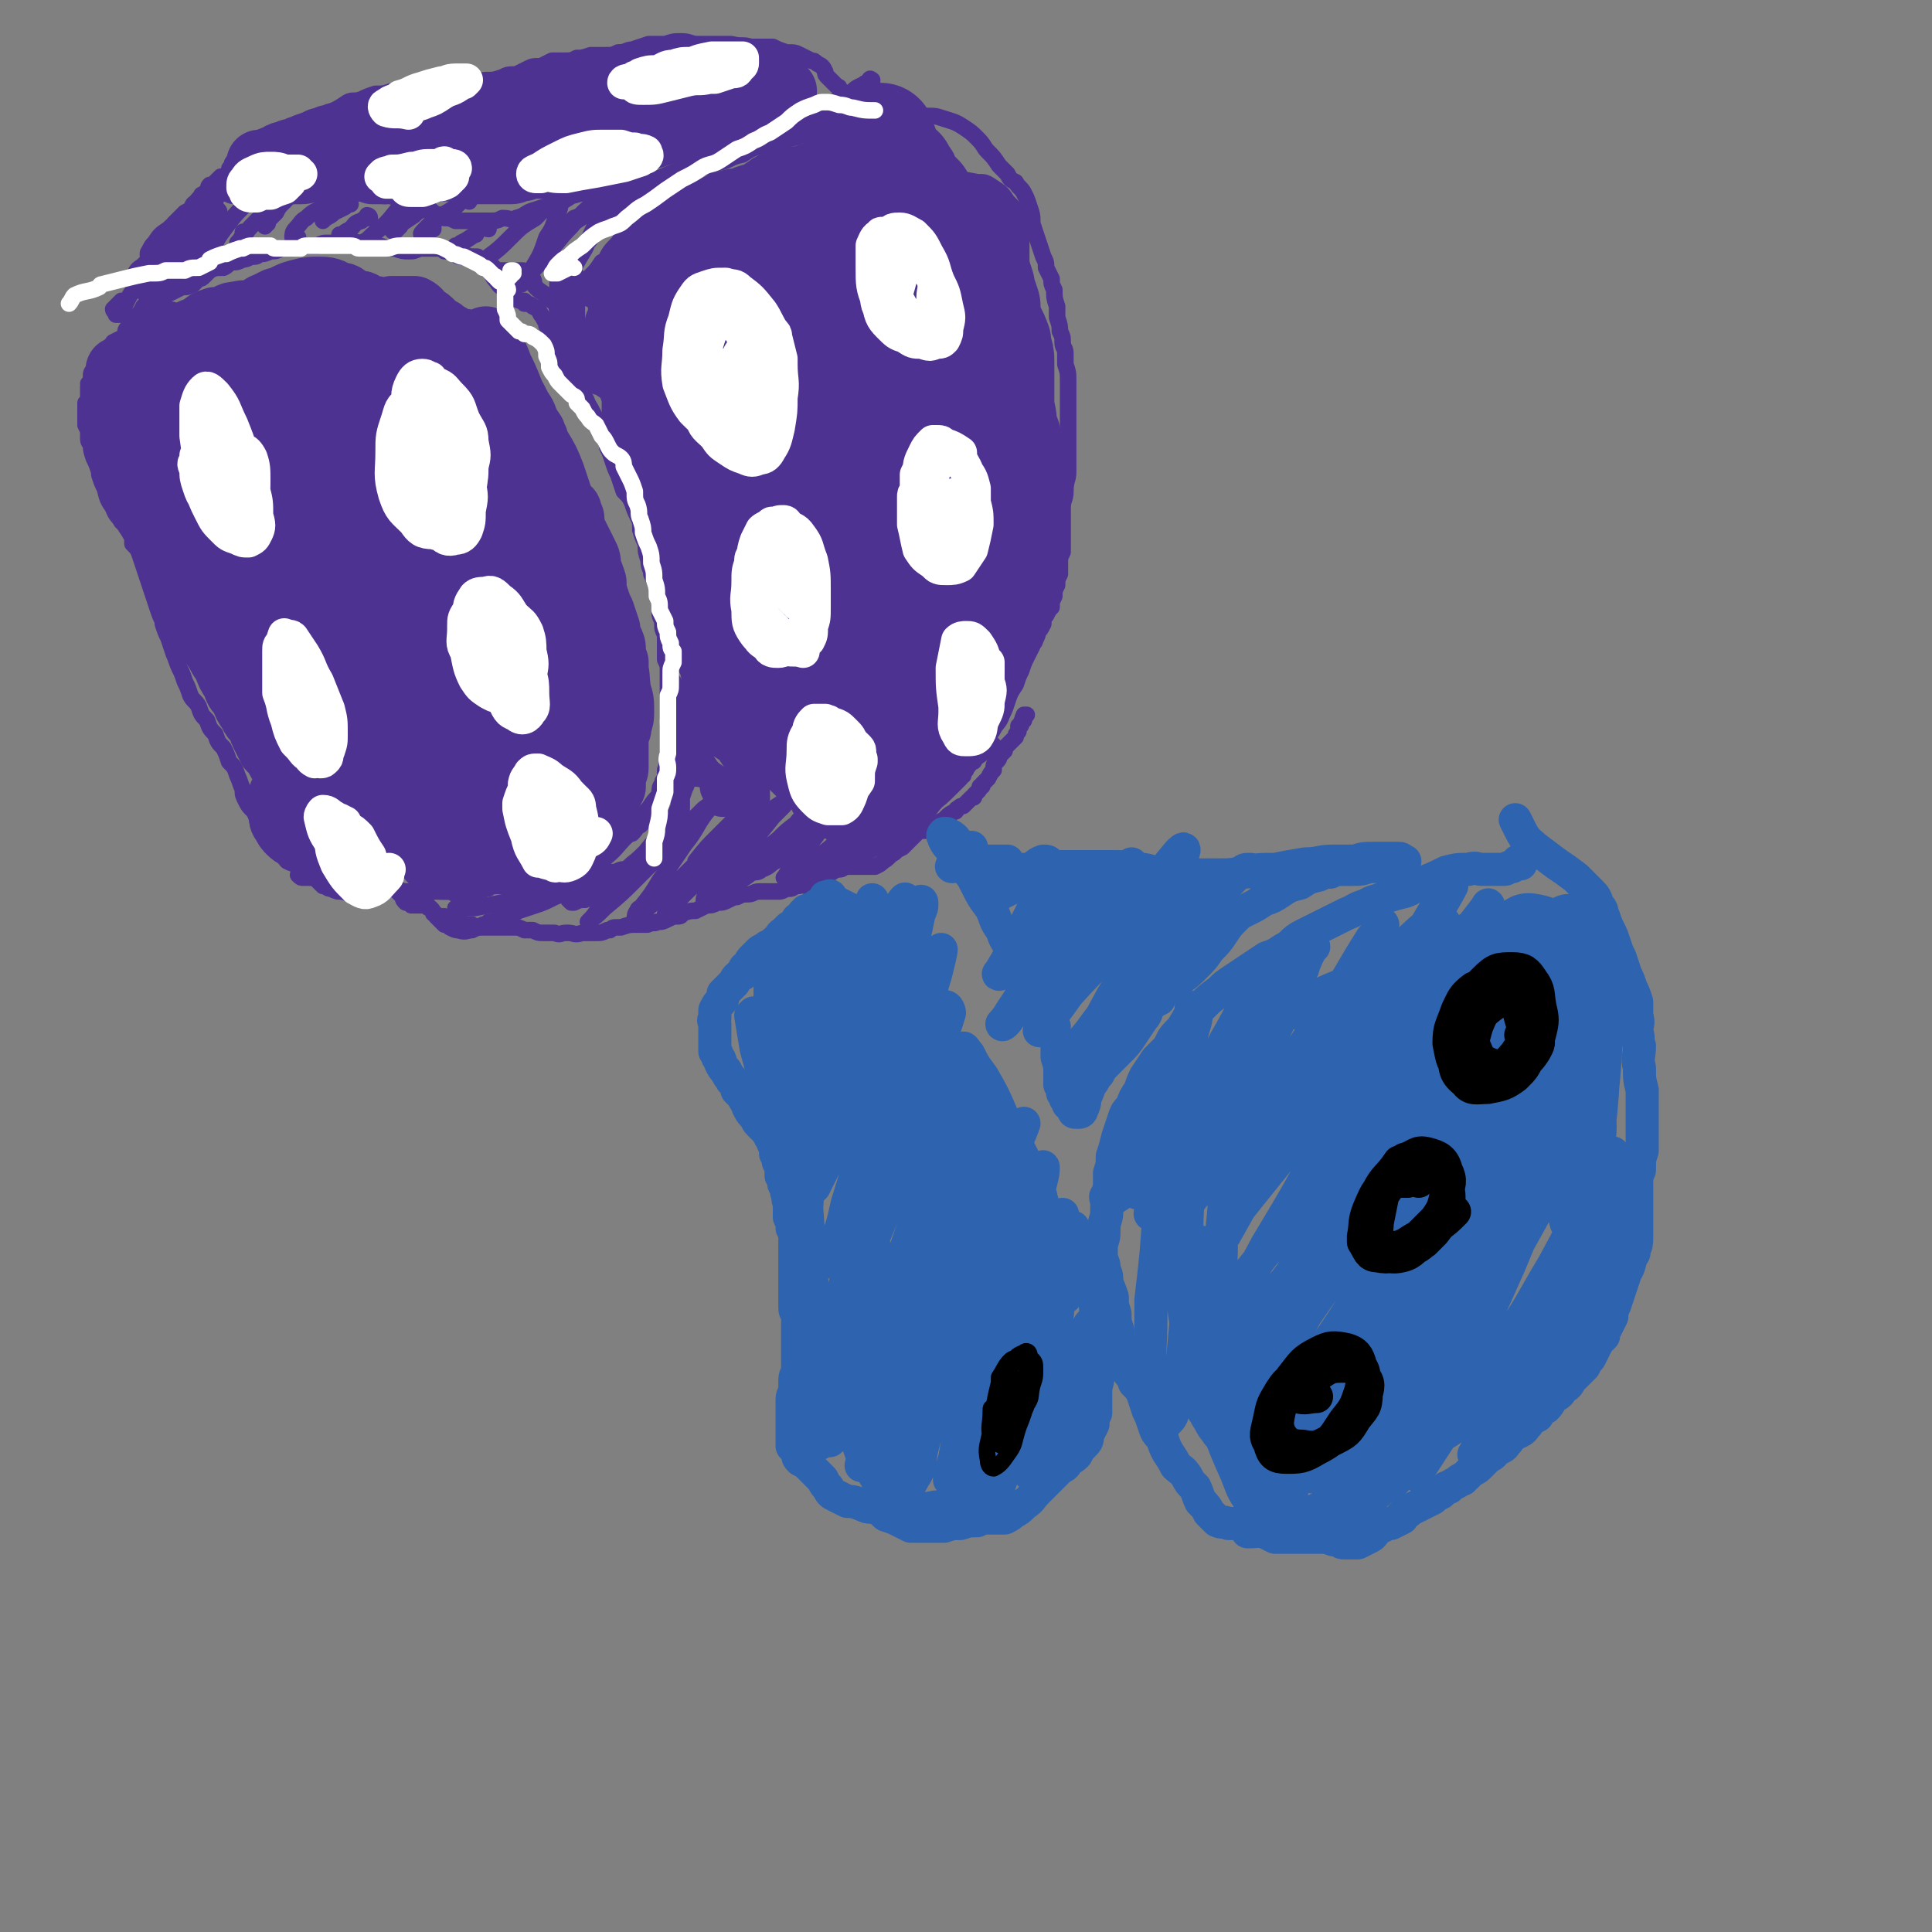
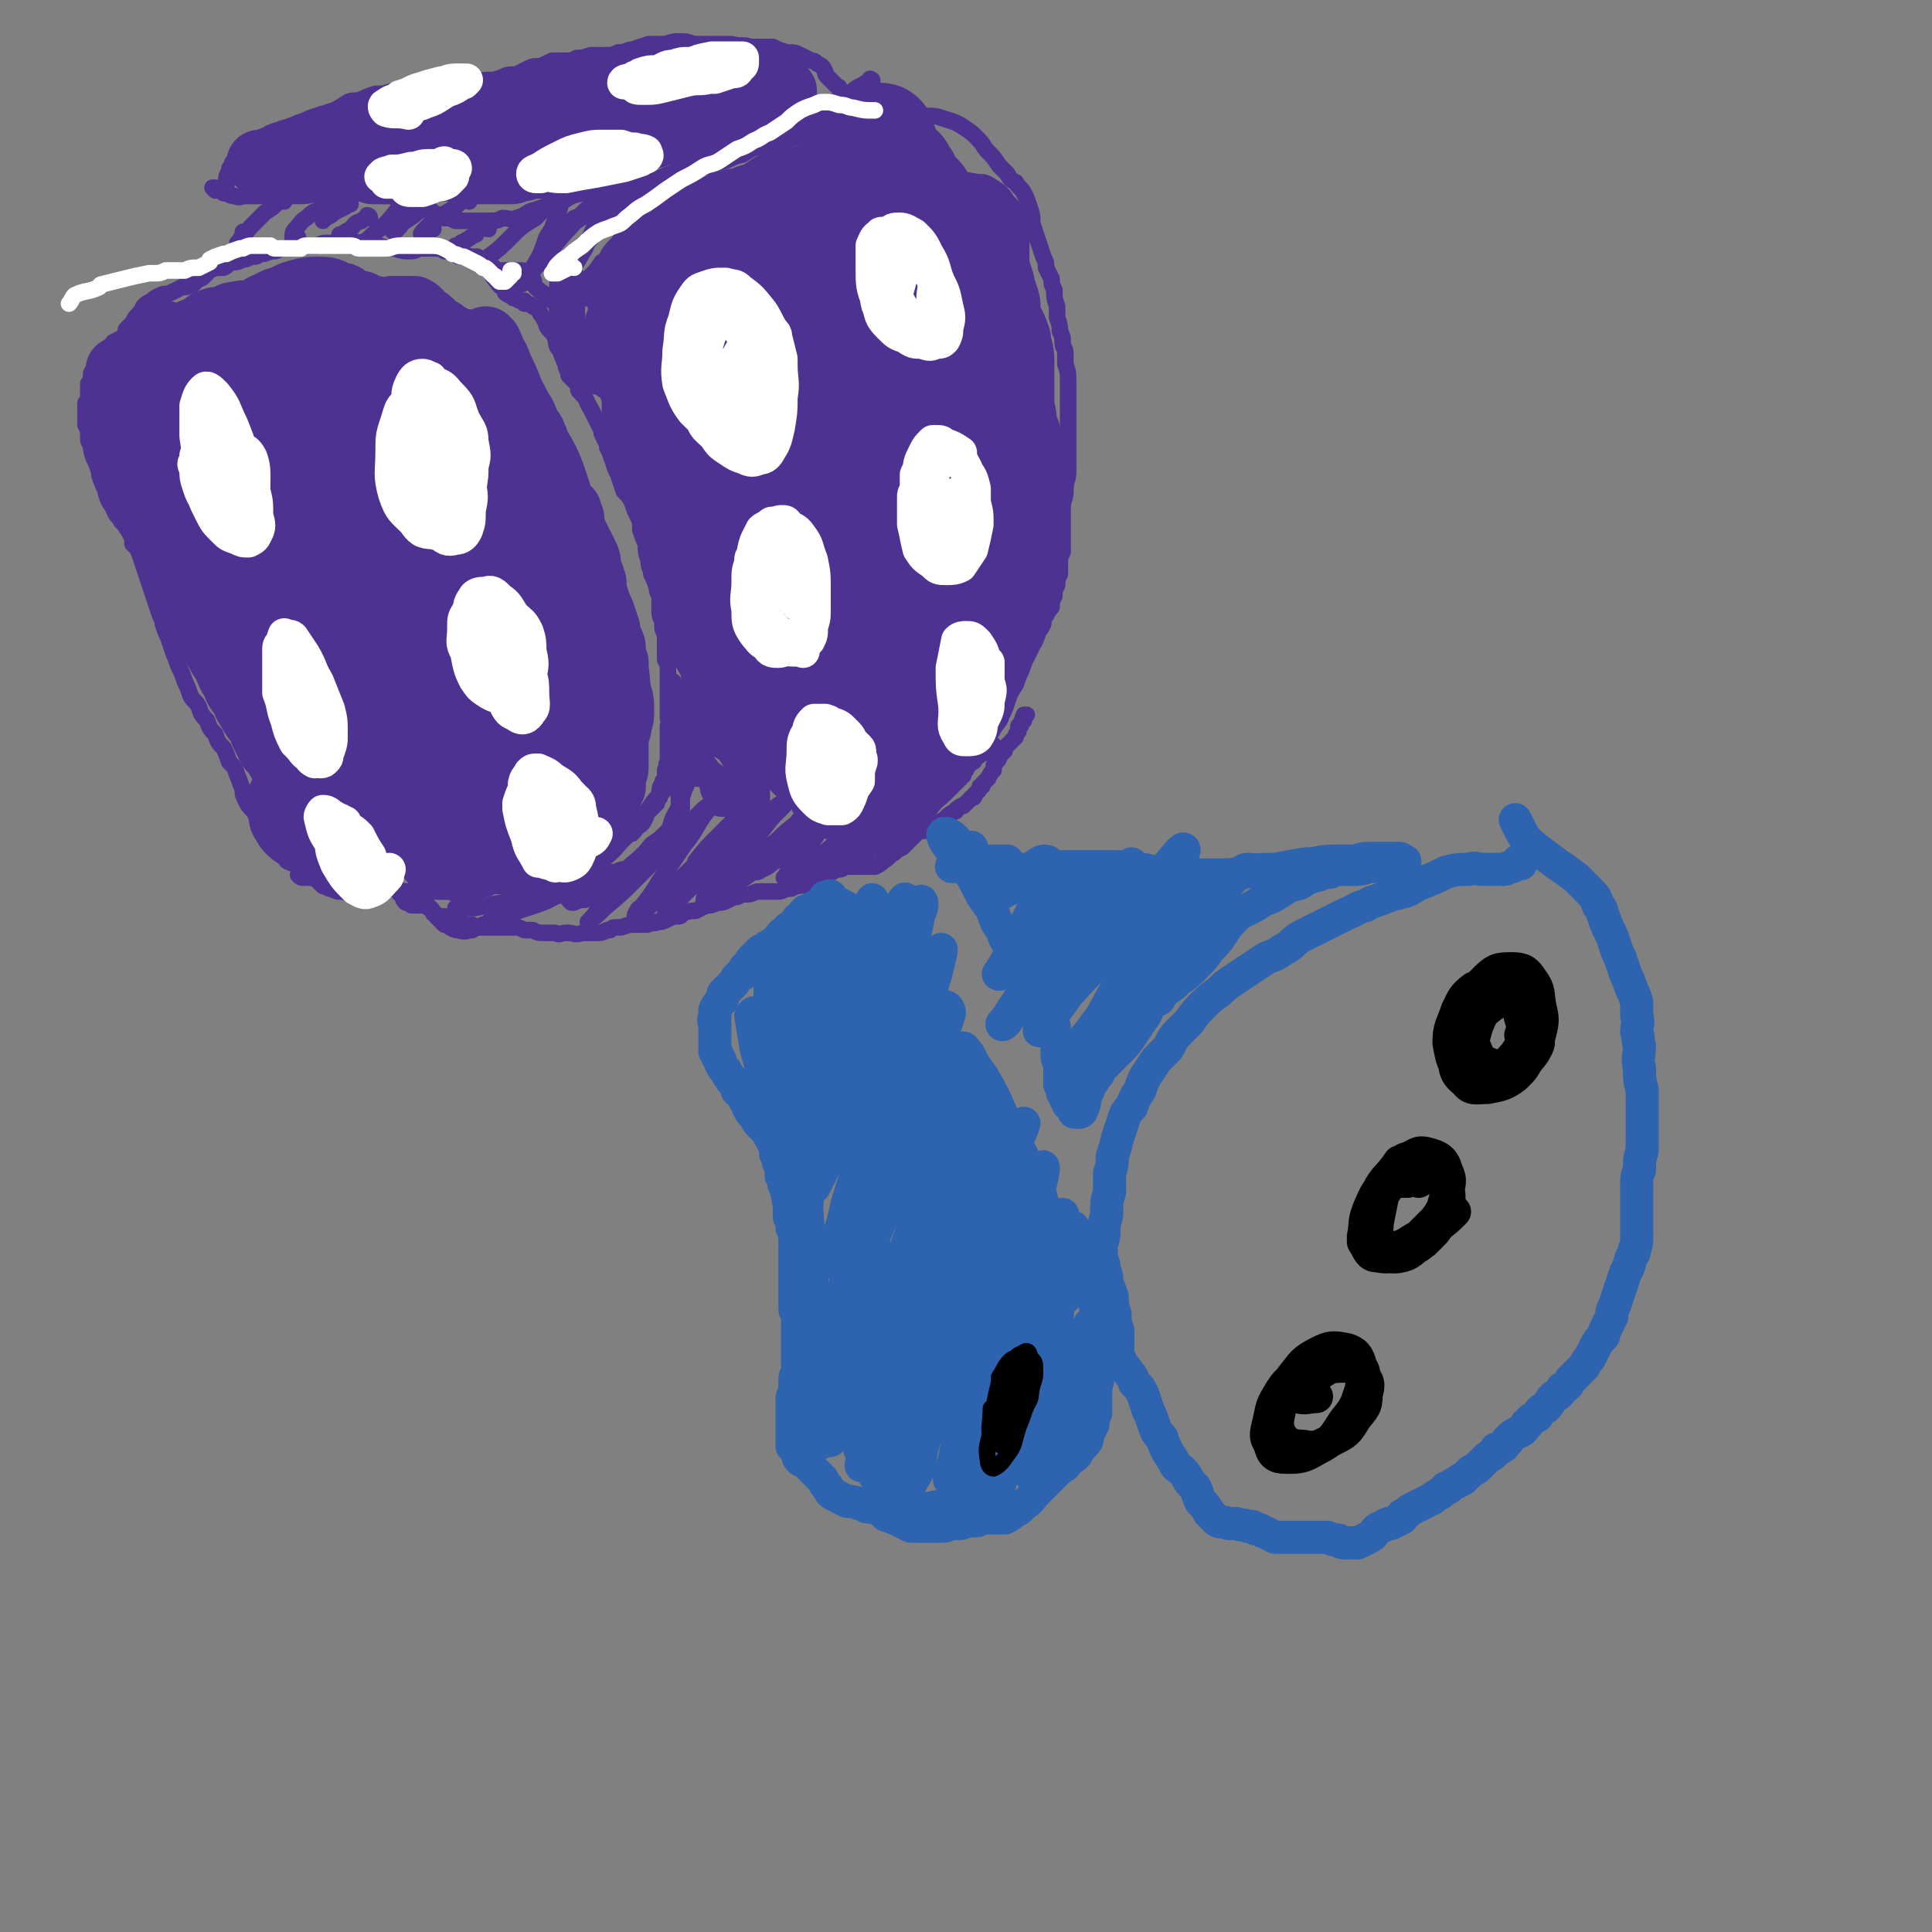
<svg xmlns="http://www.w3.org/2000/svg" viewBox="0 0 700 700" version="1.1">
  <rect x="0" y="0" width="700" height="700" fill="#808080" stroke="none" />
  <g fill="none" stroke="#4D3292" stroke-width="6" stroke-linecap="round" stroke-linejoin="round">
    <path d="M177,96c0,0 -1,-1 -1,-1 0,0 0,0 0,1 1,2 1,2 2,3 1,2 1,2 2,3 1,2 2,2 3,3 0,1 0,1 0,1 1,1 2,1 3,2 0,0 0,0 1,0 1,1 1,1 3,1 0,0 0,1 0,1 1,0 2,0 3,1 2,1 2,1 3,3 1,1 1,2 2,3 0,1 0,1 0,1 1,2 2,2 3,4 1,3 0,3 2,5 1,3 1,3 2,5 0,1 0,1 1,3 0,0 0,0 0,1 1,1 1,1 3,3 1,2 0,2 1,3 1,1 1,0 1,1 2,2 1,2 3,5 1,2 1,2 2,4 1,2 1,2 2,4 0,1 0,1 0,1 1,2 1,2 2,4 0,0 0,0 0,1 1,2 1,2 2,5 1,3 1,3 2,5 1,3 1,3 2,6 2,2 2,2 3,4 1,3 1,3 2,5 1,2 1,2 1,5 1,3 1,3 2,5 0,3 0,3 1,6 0,3 1,3 1,5 1,2 1,2 2,5 0,2 1,2 1,4 0,2 0,3 0,5 0,2 1,2 1,4 0,2 0,2 1,4 0,2 0,2 0,5 0,2 0,2 0,4 1,2 1,2 1,4 0,0 0,0 0,1 0,2 0,2 0,4 0,2 0,2 0,4 0,2 0,2 0,4 1,0 0,0 0,0 0,2 0,2 0,4 0,1 1,1 0,3 0,2 0,2 0,3 0,2 0,2 0,3 0,2 0,2 0,4 0,1 0,1 0,3 -1,1 0,1 -1,3 0,1 0,1 0,3 -1,1 -1,1 -1,2 -1,1 -1,2 -1,3 0,1 0,1 0,2 -1,1 -1,1 -1,2 -1,1 -1,1 -1,1 -1,1 -1,1 -2,2 -1,1 -1,1 -1,2 -1,2 -1,2 -2,3 -2,1 -1,1 -3,3 -1,0 -1,0 -2,1 -1,0 -1,0 -2,0 -1,1 -1,1 -3,1 -1,1 -1,1 -2,2 -2,1 -2,1 -4,2 -1,1 -1,1 -3,2 -2,1 -2,1 -4,2 -1,1 -1,1 -3,2 -1,0 -1,0 -2,1 -1,0 -1,0 -2,0 -2,0 -2,0 -3,0 -2,1 -2,1 -4,1 -1,1 -1,1 -2,2 -1,1 -1,1 -3,1 -2,1 -2,1 -3,1 -1,1 -1,1 -3,1 -1,0 -1,0 -3,0 -1,0 -1,0 -3,0 -1,1 -1,1 -2,1 -1,0 -1,1 -3,1 -1,0 -1,0 -2,1 -1,0 -1,0 -2,0 -2,0 -2,0 -3,0 -2,0 -2,-1 -3,-1 -2,0 -2,0 -3,0 -2,0 -2,0 -4,0 -2,0 -2,0 -4,0 -2,0 -2,0 -4,0 -2,0 -2,0 -4,-1 -2,-1 -2,-1 -4,-2 -2,0 -2,-1 -4,-1 -2,-1 -2,-1 -5,-2 -1,-1 -1,-1 -3,-1 -2,0 -2,0 -5,0 -2,-1 -2,0 -5,-1 -3,0 -3,0 -6,-1 -2,0 -2,0 -4,-1 -2,0 -2,0 -4,-1 -1,-1 -1,-2 -2,-3 -1,-1 -1,-1 -2,-3 -1,-1 -1,-1 -2,-2 -1,-2 -1,-2 -2,-3 -1,-2 -1,-2 -2,-3 -1,-2 -1,-2 -2,-4 -2,-2 -2,-2 -3,-4 -1,-2 -1,-2 -1,-4 -1,-2 -1,-3 -2,-5 -1,-3 -1,-3 -3,-5 -1,-3 -1,-3 -2,-5 -2,-2 -2,-2 -3,-5 -2,-2 -2,-2 -3,-5 -2,-2 -2,-2 -3,-5 -1,-2 -2,-2 -3,-4 -1,-3 -1,-3 -2,-5 -1,-3 -1,-3 -2,-5 -1,-2 -1,-3 -2,-5 -1,-3 -1,-3 -2,-6 -1,-2 -1,-2 -2,-5 0,0 0,0 0,-1 -1,-2 -1,-2 -2,-5 -1,-3 -1,-3 -2,-6 -1,-3 -1,-3 -2,-6 -1,-3 -1,-3 -2,-6 -1,-3 -1,-3 -3,-5 0,-1 0,-1 0,-2 -1,-2 -1,-2 -3,-5 0,0 0,0 -1,-1 -1,-2 -2,-2 -3,-5 -2,-3 -2,-3 -3,-7 -1,-2 -1,-2 -2,-5 0,0 0,0 0,-1 -1,-3 -1,-3 -2,-5 -1,-3 -1,-3 -1,-5 -1,-1 -1,-1 -1,-3 0,0 0,0 0,-1 0,-1 0,-1 -1,-3 0,0 0,0 0,0 0,-2 0,-2 0,-3 0,-2 0,-2 0,-4 0,0 0,0 0,-1 1,-1 1,-1 1,-3 0,0 0,0 0,0 0,-2 0,-2 0,-3 1,0 0,0 0,-1 1,-1 1,-1 1,-2 0,-2 0,-2 1,-3 1,-2 0,-2 1,-3 2,-2 2,-2 3,-3 2,-2 2,-2 3,-4 2,-1 2,-1 4,-2 1,-2 0,-2 1,-3 1,-1 1,-1 2,-2 1,-2 1,-2 2,-3 1,-1 1,-1 2,-3 1,-1 1,-1 3,-2 1,-1 1,-1 3,-2 2,-1 2,0 4,-1 2,-1 2,-1 4,-2 2,0 2,0 4,-1 1,-1 1,-1 2,-2 1,0 1,0 2,-1 1,-1 1,-1 2,-2 2,-1 2,-1 5,-1 2,-1 1,-1 3,-2 2,0 2,0 4,-1 1,0 1,0 3,-1 2,0 2,0 3,-1 2,0 2,0 4,-1 2,0 2,0 4,-1 2,0 2,0 4,0 2,-1 2,-1 5,-1 2,0 2,0 4,0 2,-1 2,-1 4,-1 2,0 2,0 5,0 3,0 3,-1 6,0 1,0 1,0 3,0 2,1 2,0 3,1 2,0 2,0 4,1 2,0 2,0 3,0 3,1 3,1 5,1 2,0 2,0 4,-1 2,0 2,0 4,0 1,0 1,0 3,0 1,0 1,0 2,1 1,0 1,0 2,0 1,1 1,1 2,1 1,1 1,1 3,1 1,0 1,-1 2,0 1,0 1,0 3,0 1,1 1,1 2,1 1,0 1,0 1,1 1,1 1,1 2,1 1,1 1,1 2,2 1,0 1,0 2,0 2,0 2,0 3,0 1,0 1,0 1,0 1,0 1,0 2,0 1,0 1,0 1,0 1,0 1,0 1,1 1,0 1,0 1,1 1,0 1,0 2,1 1,1 0,2 1,3 2,2 3,2 5,4 1,1 1,1 3,2 " />
    <path d="M326,51c0,-1 0,-1 -1,-1 0,0 0,0 0,0 -2,0 -2,0 -3,-1 -1,0 -1,0 -3,0 -1,0 -1,0 -3,0 -2,0 -2,0 -3,0 -3,1 -3,1 -5,1 -2,1 -2,1 -5,1 -2,1 -2,1 -5,2 -2,1 -2,1 -4,1 -3,1 -3,1 -5,2 -3,1 -3,2 -6,3 -3,1 -3,1 -6,2 -3,1 -3,2 -6,3 -2,1 -2,1 -5,1 -2,1 -2,1 -5,2 -2,0 -2,0 -4,1 -3,1 -3,0 -6,1 -3,1 -3,1 -5,2 -3,1 -3,1 -5,3 -2,1 -2,1 -4,2 -2,2 -1,2 -3,3 -1,1 -1,1 -3,2 -1,1 -1,1 -2,2 -2,1 -1,1 -3,3 -1,1 -1,1 -2,3 -1,1 -1,1 -2,2 -1,2 -1,2 -2,4 -1,1 -1,1 -2,3 0,2 0,2 -1,4 0,1 0,1 -1,3 0,2 0,2 0,3 0,2 0,2 0,5 -1,2 -1,2 -1,4 0,2 0,2 0,4 1,2 1,2 1,4 0,2 0,2 1,3 0,2 0,2 1,4 0,2 0,2 0,3 1,3 1,3 1,5 1,2 1,2 2,5 0,2 0,2 0,5 1,3 1,3 1,6 1,3 1,3 2,5 1,3 1,3 2,6 1,2 1,2 1,5 1,2 1,2 2,5 0,1 1,1 1,3 1,2 1,2 2,4 1,2 1,2 2,5 1,3 1,3 2,5 1,3 0,3 1,6 1,3 1,3 2,5 0,3 0,3 1,5 1,3 1,3 2,5 0,2 0,2 1,4 1,3 1,3 1,5 1,3 1,3 2,5 1,3 1,3 1,6 1,3 1,3 2,6 1,3 0,4 2,7 1,2 1,2 3,5 2,2 2,2 3,4 2,1 2,1 3,3 2,2 2,2 4,4 1,2 1,2 3,5 1,2 1,2 2,5 2,2 2,2 4,3 2,2 2,2 4,4 1,1 2,1 3,2 2,2 2,2 4,4 0,0 0,-1 1,0 1,1 0,1 1,2 1,1 1,0 1,0 2,2 2,2 3,4 1,1 1,2 2,3 2,2 2,2 4,3 2,1 2,1 4,2 2,1 2,1 4,1 0,0 0,0 0,0 2,1 2,1 3,1 2,1 2,1 3,1 1,1 1,1 2,2 0,0 0,0 0,0 2,0 2,1 3,1 3,-1 3,-1 5,-2 2,-2 1,-2 3,-4 2,-2 2,-2 3,-3 0,0 0,0 0,-1 1,-1 1,-1 2,-2 1,-1 1,-1 1,-1 1,-1 1,-2 2,-3 2,-1 2,-1 3,-2 0,-1 0,-1 0,-1 1,-2 2,-2 3,-3 3,-1 3,-1 5,-3 2,-2 2,-2 4,-4 2,-2 2,-2 4,-4 1,-1 1,-1 3,-2 1,-1 1,-1 2,-2 1,-1 1,-1 2,-2 1,-2 2,-2 3,-4 1,-2 2,-2 3,-5 1,-2 1,-2 2,-5 1,-3 1,-3 3,-6 1,-3 1,-3 2,-5 1,-3 1,-3 2,-5 1,-2 1,-2 2,-4 0,-1 1,-1 1,-2 1,-2 1,-2 1,-3 1,-1 1,-1 2,-3 0,-2 0,-2 1,-3 1,-2 1,-2 2,-3 0,-2 0,-2 1,-4 0,-2 0,-2 1,-4 0,-2 0,-2 1,-4 0,-2 0,-2 0,-4 0,-2 0,-2 1,-4 0,-2 0,-2 0,-4 0,-3 0,-3 0,-6 0,-3 0,-3 0,-6 0,-3 1,-3 1,-6 0,-4 1,-4 1,-7 0,-3 0,-3 0,-5 0,-2 0,-2 0,-5 0,-2 0,-2 0,-5 0,-3 0,-3 0,-7 0,-3 0,-3 0,-6 0,-2 0,-2 0,-5 0,-3 0,-3 -1,-6 0,-2 0,-2 0,-4 0,-2 -1,-2 -1,-4 0,-2 0,-2 -1,-4 0,-2 0,-2 -1,-5 0,-2 0,-2 0,-4 -1,-3 -1,-3 -1,-6 -1,-2 -1,-2 -1,-4 -1,-2 -1,-2 -2,-4 0,-2 0,-2 -1,-4 -1,-3 -1,-3 -2,-6 -1,-3 -1,-3 -2,-6 0,-3 0,-3 -1,-6 -1,-3 -1,-3 -2,-5 -1,-2 -2,-2 -3,-4 -2,-1 -2,-1 -3,-3 -2,-2 -2,-2 -3,-3 -2,-3 -2,-3 -4,-5 -2,-2 -1,-2 -4,-5 -2,-2 -2,-2 -5,-4 -3,-2 -4,-2 -7,-3 -3,-1 -3,-1 -7,-1 -3,-1 -3,-1 -6,-2 -3,-1 -3,-1 -5,-3 -2,0 -2,-1 -4,-2 0,0 0,0 -1,0 " />
    <path d="M316,30c0,-1 0,-1 -1,-1 0,-1 1,0 1,0 -1,1 -1,0 -2,1 -1,0 -1,1 -2,1 -2,1 -2,1 -3,2 -2,1 -1,1 -3,2 -2,1 -2,1 -4,2 -2,2 -2,2 -4,3 -3,1 -3,1 -5,3 -2,1 -2,1 -4,3 -2,1 -2,1 -5,3 -2,1 -2,1 -4,2 -3,2 -3,1 -5,2 -3,1 -3,1 -6,3 -5,1 -4,2 -9,3 -4,2 -4,1 -8,3 -4,1 -4,1 -7,2 -2,0 -2,0 -5,1 -2,1 -2,1 -4,1 -3,1 -3,1 -5,1 -2,0 -2,0 -5,0 -2,0 -2,0 -5,0 -3,1 -3,1 -7,2 -3,1 -3,1 -7,2 -3,2 -3,2 -7,3 -3,1 -3,1 -6,2 -4,1 -3,2 -7,3 -2,1 -2,0 -5,0 -2,1 -2,1 -5,1 -2,0 -2,0 -4,0 -2,0 -2,0 -4,0 -2,0 -2,0 -4,0 -2,-1 -2,-1 -4,-1 -2,-1 -2,-1 -4,-2 -1,-1 -2,-1 -3,-1 -2,-1 -2,-2 -4,-2 -3,-1 -3,-1 -6,-2 -2,-1 -2,-1 -5,-1 -3,-1 -3,-1 -6,-1 -2,0 -2,0 -5,0 -3,0 -3,0 -6,0 -4,0 -4,0 -7,0 -4,1 -4,1 -8,1 -4,0 -4,0 -7,0 -3,0 -3,0 -6,0 -3,0 -3,0 -5,0 -2,0 -2,1 -4,0 -2,0 -2,-1 -4,-1 -1,-1 -1,-1 -3,-2 0,0 0,0 -1,0 0,0 0,0 1,1 " />
    <path d="M308,38c0,0 -1,-1 -1,-1 0,0 0,0 1,0 0,0 -1,0 -1,0 0,0 0,0 0,0 0,0 0,0 0,-1 -1,-1 -1,-1 -1,-1 0,-1 0,-1 -1,-2 0,0 0,0 -1,-1 0,-1 0,0 -1,-1 -1,-1 -1,-1 -1,-1 -1,-1 -1,-1 -2,-2 -1,-1 -1,-1 -1,-2 -1,-2 -1,-2 -3,-3 -1,-1 -1,-1 -2,-1 -2,-1 -2,-1 -4,-2 -2,-1 -2,-1 -5,-1 -3,-1 -3,-1 -5,-2 -4,0 -4,0 -8,0 -3,-1 -3,0 -7,-1 -3,0 -3,0 -6,0 -3,0 -3,0 -6,0 -3,0 -3,-1 -6,-1 -3,0 -3,0 -6,1 -3,0 -3,0 -6,0 -3,1 -3,1 -6,2 -2,0 -2,1 -5,1 -2,1 -2,1 -5,1 -2,0 -2,0 -5,0 -3,1 -3,1 -5,1 -2,1 -2,1 -5,1 -2,0 -2,0 -4,0 -2,1 -2,1 -4,2 -3,0 -3,0 -5,1 -2,1 -2,1 -4,2 -3,0 -3,0 -5,1 -3,1 -3,1 -5,1 -2,0 -2,0 -5,1 -2,0 -2,0 -5,0 -2,0 -2,0 -5,1 -3,0 -3,0 -5,1 -2,0 -2,0 -5,0 -2,0 -2,0 -5,1 -2,0 -2,0 -5,0 -3,1 -3,1 -6,1 -3,1 -3,1 -5,2 -3,1 -3,0 -5,1 -3,2 -3,2 -5,3 -3,2 -3,2 -6,3 -2,1 -2,1 -4,2 -2,1 -2,1 -4,2 -2,1 -2,1 -4,1 -1,1 -1,1 -3,2 -1,1 -1,1 -3,1 -1,1 -1,1 -3,2 -1,0 -1,0 -3,1 -1,1 -1,0 -2,1 -1,1 -1,1 -2,1 -1,1 -1,1 -2,2 -1,1 -1,1 -1,2 -1,1 -1,1 -1,2 -1,2 -1,2 -1,3 0,1 0,1 0,3 0,1 0,1 0,1 " />
    <path d="M229,83c0,0 0,-1 -1,-1 -2,2 -2,3 -4,6 -3,3 -3,3 -5,7 -3,3 -3,3 -5,5 0,1 -1,1 -1,1 0,0 1,0 1,-1 2,-2 2,-2 4,-5 " />
    <path d="M227,73c0,0 -1,-1 -1,-1 -1,0 -1,1 -1,2 -5,5 -5,5 -9,10 -4,5 -4,5 -7,11 -4,5 -4,5 -7,11 -1,1 -2,2 -2,3 0,0 1,-1 1,-1 3,-4 3,-4 5,-8 3,-5 3,-5 6,-10 2,-5 2,-5 4,-9 2,-4 3,-4 4,-8 1,-2 2,-3 1,-3 -1,0 -3,1 -5,3 -5,4 -5,4 -9,9 -5,5 -4,5 -9,10 -3,4 -3,4 -6,7 -2,2 -2,3 -4,4 0,0 1,0 1,0 2,-3 2,-3 4,-6 3,-5 3,-5 5,-11 2,-3 2,-3 3,-6 1,-3 2,-4 2,-6 0,-1 -1,-1 -2,-1 -4,2 -4,3 -7,6 -5,3 -5,3 -9,7 -4,4 -4,4 -8,7 -1,2 -2,3 -3,3 0,0 0,-1 1,-2 0,0 0,0 1,0 " />
    <path d="M177,83c-1,0 -1,-1 -1,-1 -2,0 -2,1 -3,2 -1,1 0,1 -1,1 -3,2 -3,2 -5,3 -1,1 -1,1 -2,2 0,0 0,0 0,0 0,-1 0,-1 0,-1 0,0 0,0 0,0 " />
    <path d="M170,73c0,0 0,-1 -1,-1 -2,1 -2,1 -4,3 -3,2 -3,2 -7,4 -2,2 -2,2 -4,4 -1,1 -2,2 -1,2 1,0 2,-1 4,-2 0,0 0,0 0,-1 " />
    <path d="M156,76c0,0 -1,-1 -1,-1 -2,0 -2,1 -4,2 -1,1 -1,1 -1,1 -3,2 -3,2 -6,4 -1,1 -2,1 -2,1 0,1 1,1 1,1 1,-1 1,-1 2,-2 " />
    <path d="M147,76c0,-1 0,-2 -1,-1 -1,0 -1,1 -2,1 -4,5 -4,5 -9,9 -2,2 -2,2 -4,3 0,1 0,1 0,1 0,0 1,0 2,-1 " />
    <path d="M134,79c0,0 -1,-1 -1,-1 0,0 1,0 1,1 -1,0 -2,0 -3,1 -3,1 -2,1 -4,3 -2,1 -2,1 -3,2 -1,0 -1,0 -1,0 " />
    <path d="M127,74c-1,0 -1,-1 -1,-1 -1,0 -1,1 -1,2 -2,1 -2,1 -4,2 -1,1 -1,1 -3,2 -1,1 -1,1 -1,1 " />
    <path d="M123,73c0,0 0,-1 -1,-1 0,0 0,0 -1,1 -2,1 -2,1 -4,2 -3,2 -3,1 -6,4 -2,1 -2,2 -4,4 -1,1 -1,2 -1,3 0,1 1,1 1,1 1,-1 1,-1 1,-1 " />
-     <path d="M112,68c0,-1 -1,-1 -1,-1 0,-1 1,0 1,0 -1,0 -1,0 -2,0 -1,1 -1,2 -3,3 -2,1 -2,1 -4,3 -2,2 -2,2 -3,4 -2,2 -2,2 -3,3 0,1 -1,2 -1,2 0,0 0,-1 0,-1 1,0 1,0 1,0 " />
    <path d="M103,73c0,-1 0,-1 -1,-1 0,0 1,0 1,0 -1,1 -1,1 -2,1 -2,2 -2,2 -5,4 -2,2 -2,2 -4,4 -2,2 -2,2 -4,5 -1,1 -1,1 -1,2 -1,0 -1,0 -1,0 1,-1 1,-1 2,-3 0,0 0,0 0,-1 " />
-     <path d="M92,72c0,0 -1,-1 -1,-1 0,0 0,1 -1,1 -1,2 -1,2 -2,3 -3,3 -3,3 -6,7 -3,4 -3,4 -5,8 -3,4 -3,4 -5,7 0,1 -1,2 -1,3 0,0 0,-1 0,-2 1,-3 1,-3 3,-6 1,-4 1,-4 2,-7 1,-3 2,-3 3,-6 0,-2 1,-2 0,-3 0,0 -1,1 -2,1 -2,3 -2,3 -3,6 -1,0 -1,0 -1,1 -3,4 -3,4 -6,8 0,0 0,0 -1,1 -3,4 -3,4 -5,7 -1,1 -1,1 -1,1 -2,2 -3,3 -4,5 0,0 1,-1 2,-1 2,-3 2,-3 5,-5 0,0 0,0 1,-1 2,-3 2,-3 4,-7 1,0 1,0 1,-1 2,-4 2,-4 4,-7 0,-1 0,-1 0,-2 1,-3 1,-3 2,-6 0,0 1,-2 0,-1 0,0 0,1 0,3 -1,0 -1,1 -1,1 -2,4 -2,4 -5,8 -4,5 -4,5 -8,10 -3,4 -3,4 -6,7 -2,1 -2,2 -3,2 0,0 1,-1 1,-1 0,-1 0,-1 1,-1 3,-3 3,-3 6,-7 4,-4 4,-4 7,-8 3,-4 3,-4 6,-8 1,-1 1,-1 1,-1 2,-3 2,-3 3,-6 1,-1 1,-1 1,-1 0,-1 1,-2 1,-2 0,-1 -1,0 -2,1 0,0 0,0 -1,0 -3,3 -3,4 -6,7 -4,3 -4,3 -8,7 -2,3 -3,2 -5,5 0,0 0,1 0,1 2,-1 3,-1 5,-3 3,-2 3,-2 6,-4 2,-3 2,-3 4,-5 1,-2 0,-3 1,-5 0,-1 0,-1 0,-3 0,-1 0,-1 0,-1 0,-1 0,0 0,0 -2,2 -2,2 -3,4 -3,4 -3,4 -6,7 -3,4 -3,4 -7,8 -3,3 -2,3 -5,6 -1,1 -2,1 -3,3 0,0 1,0 1,0 1,-1 1,-1 2,-2 1,0 1,-1 2,-1 1,-1 1,-1 2,-1 0,0 0,0 0,1 0,0 0,0 0,1 -1,0 -1,0 -1,0 0,1 -1,1 -1,0 0,0 0,0 0,-1 0,-1 0,-1 0,-2 0,-1 -1,-2 0,-3 1,-2 1,-2 2,-3 2,-3 2,-3 5,-5 3,-3 3,-2 6,-5 3,-2 4,-2 6,-5 3,-2 2,-2 4,-4 2,-2 2,-2 3,-3 0,-1 1,-1 1,-2 0,0 -1,0 -1,0 -1,1 -1,1 -2,2 -1,1 -1,1 -2,1 -1,1 0,1 -1,2 0,0 0,0 0,0 0,1 0,1 0,1 0,0 0,0 -1,0 0,0 0,0 0,1 -1,0 -1,0 -1,1 -1,1 -2,1 -3,2 -1,2 -1,2 -3,3 -2,2 -2,2 -4,4 -2,3 -2,3 -3,5 -2,3 -2,3 -4,6 -2,3 -2,3 -4,6 -2,3 -2,3 -3,6 -2,3 -2,3 -3,5 -1,2 -1,2 -1,3 -1,1 -1,1 -1,2 -1,0 -1,0 -1,0 0,0 0,0 0,0 0,0 0,0 0,0 0,0 0,0 -1,0 0,-1 0,-1 0,-1 0,0 -1,0 -1,-1 0,0 1,-1 1,-1 1,-1 1,-1 2,-2 " />
    <path d="M218,112c0,0 -1,0 -1,-1 -1,0 0,-1 -1,-1 -1,-1 -1,-1 -3,-2 -1,-1 0,-2 -1,-3 -1,-1 -1,-1 -1,-3 -1,0 -1,0 -1,-1 0,0 0,0 -1,-1 0,0 0,0 0,1 0,2 0,2 0,4 0,5 0,5 0,10 1,5 1,5 2,10 2,4 2,4 4,8 1,3 1,3 2,6 1,1 1,1 2,2 0,1 1,1 1,1 0,0 0,0 0,0 -2,-1 -2,-1 -4,-3 -2,-3 -2,-3 -4,-6 -2,-5 -2,-6 -4,-11 -1,-6 -2,-6 -3,-12 -1,-5 0,-5 -1,-10 0,-2 0,-2 -1,-4 0,-1 0,-2 0,-2 -1,0 -1,1 -1,2 0,3 0,3 0,6 0,6 -1,6 0,11 0,5 0,5 2,9 1,4 1,4 3,8 2,3 2,3 4,5 1,2 1,2 3,4 0,1 1,0 2,1 0,0 0,0 0,0 0,0 0,-1 0,-2 -1,-2 -2,-2 -2,-4 0,-2 0,-3 1,-4 1,-1 1,-1 2,-1 " />
    <path d="M112,317c0,0 0,-1 -1,-1 0,0 1,1 0,1 0,0 0,0 -1,0 -1,0 -1,0 -1,0 -1,0 -1,0 -1,0 0,0 0,0 0,0 1,1 1,1 2,1 1,0 1,0 2,0 2,0 2,0 3,1 1,1 1,1 2,2 2,0 1,1 3,1 2,1 2,1 4,1 3,1 3,0 6,0 2,-1 2,-1 5,-2 2,-1 2,-1 5,-1 1,0 1,0 2,1 2,0 2,1 2,2 1,1 1,1 2,2 0,1 0,1 1,2 1,0 1,0 2,1 0,0 1,0 1,0 1,0 1,0 2,0 1,0 2,0 3,0 0,1 0,1 1,1 1,1 1,1 1,2 1,0 1,0 1,1 1,1 1,1 1,1 1,1 1,1 2,2 1,0 1,0 2,0 1,0 1,0 3,0 0,0 0,0 0,0 1,0 1,0 2,0 1,0 1,0 2,0 0,0 0,0 1,0 1,1 1,1 2,1 1,0 1,0 2,0 1,0 1,0 1,0 2,0 2,0 3,0 2,0 2,0 3,0 0,0 0,0 1,0 1,0 1,0 2,0 1,0 1,0 1,0 2,0 2,0 4,1 1,0 1,0 3,0 2,1 2,1 4,1 2,0 2,0 4,0 2,1 2,0 4,0 0,0 0,0 1,0 2,0 2,1 5,0 2,0 2,0 5,0 2,0 2,0 4,-1 0,0 0,0 1,0 1,-1 1,-1 3,-1 1,0 1,0 1,0 3,-1 3,-1 5,-1 2,0 2,0 4,0 1,0 1,0 2,-1 1,0 1,1 2,0 2,0 2,0 4,-1 2,-1 2,-1 4,-1 1,0 1,-1 1,-1 3,-1 3,-1 5,-1 2,-1 2,-1 4,-2 2,0 2,0 4,-1 2,0 2,0 4,-1 2,-1 2,-1 3,-1 2,-1 2,-1 4,-1 2,0 2,-1 4,-1 1,0 1,0 3,0 2,0 2,0 4,0 1,0 1,0 3,-1 2,0 2,0 3,-1 2,0 2,0 3,-1 2,-1 2,-1 4,-1 1,-1 1,-1 3,-2 1,0 1,-1 2,-1 2,-1 2,-1 3,-1 2,0 2,0 3,-1 1,0 1,0 3,0 1,0 1,0 2,0 2,0 2,0 3,0 2,0 2,0 3,0 2,-1 2,-1 3,-2 2,-1 2,-2 4,-3 1,-1 1,-1 3,-2 1,-1 1,-1 2,-2 1,-1 1,-1 3,-3 1,-1 1,-1 3,-1 1,-1 1,-1 3,-2 1,0 1,0 2,-1 2,-1 2,-1 3,-2 1,-1 1,-1 3,-2 1,0 0,-1 1,-1 1,-1 1,-1 2,-1 1,-1 1,-1 2,-2 0,0 0,0 1,-1 1,0 1,0 1,-1 1,-1 1,-1 1,-1 1,-1 1,-1 1,-2 1,0 1,0 1,-1 1,-1 1,-1 2,-2 1,-2 1,-2 2,-3 0,-2 0,-2 1,-3 1,-1 1,-1 1,-2 1,-1 1,-1 2,-2 0,-1 0,-1 1,-2 1,-1 1,-1 1,-1 1,-1 1,-1 2,-2 0,-1 0,-1 1,-2 0,-1 0,-1 0,-2 1,0 1,0 1,-1 0,-1 0,0 1,-1 0,-1 -1,-1 0,-1 0,0 0,0 0,-1 1,0 1,0 1,0 " />
    <path d="M360,270c0,0 -1,-1 -1,-1 -1,0 -1,1 -1,2 -2,2 -2,2 -5,4 0,1 0,1 -1,1 -3,4 -3,4 -5,7 -1,1 -1,1 -2,2 -4,4 -4,4 -8,7 -1,1 -1,1 -2,2 -2,3 -2,2 -5,5 -1,1 -1,2 -2,2 0,0 1,0 2,-1 0,0 0,0 0,-1 3,-3 3,-3 7,-6 3,-4 4,-4 7,-7 2,-2 2,-2 4,-4 0,-1 0,-1 1,-1 0,-1 1,-2 1,-2 -1,0 -2,0 -3,1 -3,2 -3,3 -7,5 -4,3 -4,3 -7,7 -5,3 -5,4 -10,8 -4,3 -4,3 -8,6 -1,1 -1,1 -2,1 -2,3 -2,2 -5,5 -1,0 -2,1 -1,1 0,0 1,0 2,-1 3,-1 3,-2 6,-4 0,0 0,0 0,-1 " />
    <path d="M318,307c0,0 0,0 -1,-1 0,0 1,1 0,1 -3,2 -3,2 -6,4 -4,2 -4,2 -8,4 -3,2 -3,2 -7,4 -1,1 -1,1 -3,2 0,0 -1,0 -1,0 1,-1 2,-1 3,-3 3,-3 3,-3 6,-7 4,-3 4,-3 7,-7 1,-2 1,-2 3,-4 0,0 0,-1 0,-1 -3,2 -3,2 -6,4 -4,4 -4,4 -8,7 -4,3 -4,3 -8,5 -2,2 -2,2 -4,3 0,0 -1,0 -1,0 1,-1 1,-2 3,-4 2,-3 2,-3 5,-7 3,-3 3,-3 5,-6 1,-2 1,-2 2,-3 0,0 0,0 0,0 -3,1 -3,1 -5,3 -3,3 -3,3 -6,6 -3,2 -3,2 -7,5 -2,1 -2,2 -5,3 -1,1 -2,1 -2,1 0,-1 1,-1 2,-2 3,-2 4,-2 7,-5 3,-3 3,-3 7,-7 2,-1 2,-1 4,-3 1,-1 1,-1 1,-1 0,0 -1,1 -2,2 -3,3 -3,3 -6,6 -4,3 -4,3 -9,6 -4,3 -4,3 -8,6 -2,1 -2,1 -4,2 0,0 1,0 1,0 2,-2 2,-2 5,-4 3,-3 4,-3 7,-6 3,-3 3,-3 6,-7 2,-2 2,-2 4,-4 1,-1 2,-2 1,-2 0,0 -1,0 -1,1 -4,3 -4,3 -7,6 -5,4 -5,4 -9,8 -5,4 -5,4 -10,8 -3,3 -3,3 -7,5 0,1 -1,1 -1,1 0,-1 1,-2 2,-3 4,-4 4,-4 7,-8 4,-4 4,-4 8,-9 4,-5 4,-5 8,-10 2,-2 2,-2 4,-4 0,-1 -1,-1 -1,-1 -3,2 -3,2 -6,5 -5,4 -5,4 -9,9 -6,5 -6,6 -11,11 -6,5 -6,5 -11,10 -3,3 -3,3 -5,5 0,0 0,0 0,0 1,-1 1,0 1,-1 3,-3 3,-3 6,-6 3,-4 3,-4 6,-8 1,0 1,0 2,-1 3,-5 3,-5 7,-10 3,-4 3,-4 5,-8 1,0 1,0 1,-1 1,-1 1,-1 2,-2 0,-1 0,-1 0,-1 -1,1 -1,1 -2,2 -1,0 -1,0 -1,0 -3,3 -3,3 -6,6 -1,1 -1,1 -2,2 -4,4 -4,4 -8,9 0,1 0,1 -1,2 -5,5 -5,5 -10,9 -1,1 -1,1 -2,2 -3,3 -3,3 -7,6 0,1 -1,0 -1,1 -1,0 -1,1 -1,1 0,-1 0,-2 1,-3 0,-1 1,-1 1,-1 4,-5 4,-5 7,-10 5,-7 5,-7 9,-13 5,-6 4,-7 9,-13 2,-2 2,-2 4,-4 0,0 0,0 0,-1 0,0 0,0 0,0 0,0 0,0 -1,1 -3,2 -2,2 -5,4 -1,1 -1,1 -2,2 -5,5 -5,5 -10,10 -5,6 -5,6 -10,11 -1,1 -1,1 -2,2 -6,6 -6,6 -12,11 -3,3 -3,3 -6,5 0,1 0,1 0,0 2,-2 2,-2 4,-5 0,-1 0,-1 1,-2 5,-5 4,-6 9,-11 5,-5 5,-5 9,-10 3,-2 3,-2 6,-5 0,0 0,0 0,0 -1,2 -2,2 -3,4 -1,0 -1,0 -2,1 -4,3 -4,4 -8,7 -4,4 -4,4 -9,7 -3,3 -3,2 -7,5 0,0 0,0 -1,1 -2,0 -2,0 -4,1 -1,0 -1,0 -1,0 -1,-1 -1,-1 -1,-1 0,-1 0,-1 1,-1 1,-1 1,-1 2,-2 1,-1 1,-1 2,-2 0,0 1,0 1,0 0,0 0,0 0,0 -2,0 -2,0 -4,1 -4,1 -4,2 -7,3 -4,2 -4,2 -7,3 -3,1 -3,1 -6,2 -2,1 -2,1 -5,2 -1,0 -1,1 -3,1 -1,1 -1,0 -1,1 -1,0 -1,0 -2,0 -1,1 -1,1 -2,1 -2,1 -2,1 -4,2 -2,0 -2,1 -5,0 -1,0 -1,0 -3,-1 -1,-1 -1,-1 -2,-2 0,-1 -1,-1 -1,-1 0,-1 0,-1 1,-1 2,1 2,1 5,2 1,0 1,0 1,0 " />
    <path d="M243,309c0,0 -1,0 -1,-1 0,0 0,1 0,1 0,-2 -1,-2 0,-4 0,-3 0,-3 1,-6 1,-4 2,-4 3,-7 1,-3 1,-3 2,-6 1,-2 1,-2 1,-5 0,-2 0,-3 0,-5 0,-1 0,-1 0,-2 0,-1 -1,-1 -1,-1 -1,2 0,2 -1,4 0,4 0,4 -1,8 0,4 0,4 0,8 0,1 0,1 0,3 0,0 0,0 0,0 1,-1 1,-2 1,-3 0,-4 0,-4 0,-8 1,-5 1,-5 0,-10 0,-5 0,-5 0,-10 0,-4 -1,-4 -1,-9 0,-3 0,-3 1,-5 0,0 0,-1 0,-1 1,2 1,3 1,6 0,5 0,5 0,10 -1,4 -1,4 -2,9 -1,3 -1,3 -2,5 0,1 -1,1 -1,1 0,0 0,-1 0,-2 0,-3 0,-3 0,-6 0,-4 0,-4 1,-9 0,-4 0,-4 0,-9 1,-3 1,-3 1,-6 0,-1 -1,-1 -1,-2 0,0 0,0 0,0 -1,2 -1,2 0,4 0,3 -1,3 0,5 1,2 1,2 2,4 1,3 1,2 3,5 1,2 1,2 3,5 1,3 1,3 2,6 1,3 1,3 2,7 1,3 0,3 2,6 0,2 0,2 1,3 1,1 2,1 4,1 1,0 1,0 2,-1 1,0 1,-1 1,-2 0,-2 0,-2 -1,-3 -1,-3 -1,-3 -3,-5 -2,-3 -3,-2 -5,-5 -2,-3 -2,-3 -4,-5 0,-1 0,-1 0,-1 -1,-3 -1,-3 -3,-6 -1,-2 -1,-2 -2,-4 -1,-1 -1,-1 -2,-3 0,0 0,0 0,0 -1,-1 -1,-1 -1,-1 -1,-1 -1,-1 -1,-1 1,1 1,2 2,2 1,2 1,2 3,4 3,3 3,3 6,5 3,3 3,3 6,5 3,2 3,2 6,3 1,1 0,1 1,1 2,2 3,2 5,4 0,0 0,0 0,1 1,2 1,2 2,4 1,1 1,1 1,3 0,0 0,0 0,1 0,0 0,0 0,1 -1,0 0,0 -1,0 0,0 0,0 0,0 -1,-1 -1,-1 -2,-2 -2,-2 -2,-2 -3,-5 -2,-3 -2,-3 -4,-6 -3,-4 -2,-4 -5,-8 -2,-3 -3,-3 -5,-6 -2,-2 -3,-2 -5,-5 -1,-1 -1,-1 -1,-2 -1,0 -1,0 -1,0 1,0 1,0 2,0 0,0 0,0 0,0 2,2 2,2 4,4 2,2 2,2 4,5 2,4 1,4 3,7 2,3 2,3 4,6 2,3 2,3 4,6 1,3 1,3 3,5 1,2 1,2 2,3 0,0 0,0 1,0 0,1 1,1 1,1 -1,0 -1,0 -2,-1 -2,-1 -2,-1 -4,-3 -3,-2 -2,-2 -6,-4 -4,-1 -4,-2 -8,-2 -4,-1 -4,-1 -8,-1 -3,1 -3,1 -6,2 -2,2 -2,2 -4,4 -2,2 -2,2 -4,5 -2,2 -1,2 -3,4 -3,4 -3,4 -5,6 -4,4 -4,5 -8,8 -4,3 -4,3 -10,6 -5,2 -5,2 -10,3 -3,1 -3,1 -6,1 -1,0 -2,0 -3,0 -2,-1 -2,-1 -3,-1 -1,-1 -1,-1 -1,-2 2,-1 3,-1 6,-2 5,-1 5,-1 10,-1 6,0 6,1 11,1 5,0 5,0 9,0 2,0 2,-1 4,-1 1,1 1,1 1,1 -2,1 -2,1 -5,2 -4,1 -4,1 -8,2 -6,2 -6,1 -12,3 -5,1 -5,1 -10,2 -5,1 -5,1 -10,2 -5,1 -5,1 -10,2 -3,0 -3,0 -6,0 -1,0 -1,0 -1,0 1,0 2,0 4,0 " />
    <path d="M307,46c0,0 -1,-1 -1,-1 0,0 0,1 0,1 0,-1 0,-1 0,-1 1,-1 1,-1 1,-2 0,0 0,0 0,-1 0,0 0,0 0,0 -1,-1 -1,-1 -1,-1 -1,0 -2,0 -3,1 -1,1 -1,1 -3,2 -1,1 -1,1 -3,2 -1,1 -1,1 -2,2 -2,1 -3,1 -5,1 -2,1 -2,1 -4,1 -1,1 -1,1 -2,1 -3,0 -3,0 -7,1 -3,1 -3,1 -7,2 -2,0 -2,0 -5,2 -3,1 -3,1 -6,2 -2,2 -2,2 -5,3 -3,2 -3,1 -6,3 -3,1 -3,1 -6,3 -3,1 -3,1 -6,2 -3,1 -3,1 -6,2 -3,1 -3,1 -6,2 -2,0 -2,0 -5,1 -3,2 -3,2 -6,3 -2,1 -2,1 -5,2 -1,1 -1,1 -2,2 -1,0 -1,0 -1,0 0,0 0,0 0,0 1,0 1,0 2,0 2,-1 2,-1 5,-3 3,-2 4,-2 7,-4 4,-2 4,-2 8,-4 4,-2 4,-2 9,-4 4,-2 4,-2 9,-4 5,-2 5,-2 11,-4 5,-2 5,-2 10,-4 6,-2 6,-3 13,-4 6,-2 6,-2 11,-3 3,0 3,0 6,-1 " />
    <path d="M296,94c0,0 -1,-1 -1,-1 0,0 0,0 0,0 0,1 0,0 -1,1 0,0 0,0 0,0 -1,0 -1,0 -1,-1 0,0 0,0 0,-1 -1,0 -1,0 -1,-1 -1,0 -1,0 -1,0 -1,-1 -2,-1 -3,0 -1,0 -1,0 -3,0 -1,0 -1,1 -2,1 -1,0 -1,0 -2,0 -1,0 -1,0 -2,0 -1,0 -1,-1 -3,0 -1,0 -1,0 -3,1 -1,1 -1,1 -3,2 -1,1 -1,1 -2,2 -1,0 -1,0 -2,1 0,0 0,0 -1,1 0,0 0,0 0,1 0,1 0,1 0,2 0,2 0,2 0,4 0,2 0,2 -1,4 0,2 0,2 0,5 -1,1 -1,1 -1,3 0,2 0,2 0,3 1,1 1,1 1,2 1,1 1,1 2,2 1,1 1,1 2,3 1,1 1,1 1,3 1,1 0,1 1,3 0,2 0,2 1,3 0,1 0,1 1,1 1,1 1,1 3,1 1,0 1,0 2,1 1,0 1,0 2,1 2,1 1,1 2,2 1,1 1,2 2,2 1,1 1,1 3,1 1,0 1,-1 2,-1 1,-1 1,-1 3,-2 1,-1 1,-1 2,-2 1,-1 1,-1 2,-2 1,0 1,0 1,0 1,-1 1,-1 2,-2 0,0 0,0 1,-1 1,-1 1,-1 1,-3 1,-1 0,-1 1,-2 0,-1 0,-1 1,-2 0,-1 0,-1 1,-2 0,-2 1,-2 1,-3 1,-1 1,-2 1,-3 0,-1 1,-1 1,-2 0,-1 0,-1 0,-2 0,0 0,0 0,0 0,-1 0,-1 0,-2 0,-1 0,-1 0,-1 0,-1 0,-1 -1,-2 0,0 0,0 0,0 -1,-1 -1,-1 -1,-2 -1,-2 -1,-2 -2,-3 0,0 0,0 0,-1 -1,-1 -1,-1 -2,-3 -1,-1 -1,-1 -2,-2 0,-1 0,-1 0,-1 -2,-1 -2,-1 -3,-3 -1,-2 -1,-2 -3,-4 0,0 0,0 0,0 -2,-1 -1,-1 -3,-3 -1,-1 -1,-1 -3,-1 -1,0 -1,0 -2,0 -1,0 -1,0 -1,0 -2,2 -3,2 -4,4 -1,1 -1,2 -1,3 " />
    <path d="M343,74c0,0 -1,0 -1,-1 0,0 1,1 1,1 -1,0 -2,0 -3,0 -1,1 -2,1 -3,2 -2,1 -2,1 -3,3 -1,1 -1,1 -2,3 -1,2 -1,2 -2,4 -1,4 0,4 -1,7 0,3 0,3 1,6 0,4 0,4 1,7 0,3 0,3 1,6 1,2 2,1 3,3 1,2 1,2 3,3 1,2 2,1 3,2 1,1 1,1 2,1 2,1 2,1 4,1 2,0 2,0 4,0 1,-1 1,-1 3,-1 2,-1 2,-1 4,-2 1,-1 1,-1 2,-2 2,-1 2,-1 3,-3 1,0 1,0 1,-1 1,-1 1,-1 2,-2 0,-1 0,-1 1,-3 0,-1 1,-1 1,-3 1,-2 1,-2 1,-4 1,-1 1,-1 1,-3 0,-2 0,-2 0,-4 0,-1 0,-1 0,-2 0,-2 0,-2 0,-5 0,-2 0,-2 0,-5 -1,-2 -1,-3 -2,-5 -1,-2 -1,-2 -3,-4 -2,-3 -2,-3 -5,-5 -3,-2 -3,-2 -6,-2 -5,-1 -5,-1 -9,0 -7,3 -8,3 -13,9 -8,8 -7,8 -14,18 -1,1 0,1 -1,2 " />
    <path d="M298,159c0,0 -1,0 -1,-1 0,0 0,1 -1,0 0,0 0,0 0,0 -1,0 -1,0 -1,-1 -1,-1 0,-1 -1,-1 0,0 0,0 -1,0 0,0 0,0 0,0 -1,0 -1,0 -2,0 -1,1 -1,1 -2,2 -1,2 -1,2 -2,3 -2,2 -2,2 -3,4 -1,2 -1,2 -2,5 -1,3 -1,3 -2,6 0,1 0,1 0,2 -1,4 -1,4 -1,8 0,4 -1,4 0,7 1,4 2,4 3,7 1,3 1,3 3,6 1,2 1,2 2,4 0,1 1,1 1,1 2,3 2,3 4,5 2,2 2,2 4,3 1,1 1,2 2,2 2,0 2,0 4,-1 2,-1 1,-2 3,-4 2,-3 2,-3 3,-6 2,-3 2,-3 3,-6 1,-3 1,-3 2,-5 1,-3 1,-3 1,-6 0,-4 0,-4 0,-7 0,-3 0,-3 0,-7 0,-4 0,-4 -1,-8 -2,-3 -2,-3 -3,-6 -2,-3 -2,-3 -4,-5 -3,-1 -3,-1 -6,-2 -3,-1 -3,-2 -6,-1 -4,1 -4,2 -6,5 -5,7 -5,8 -8,15 -3,5 -2,5 -4,10 " />
    <path d="M304,228c0,0 0,-1 -1,-1 0,0 0,1 -1,1 -1,2 -1,1 -3,3 -1,1 -1,1 -3,3 -2,3 -2,3 -3,6 -1,4 -1,4 -2,7 -1,4 -1,4 -2,8 0,4 0,4 0,8 0,4 0,4 1,8 1,4 0,4 2,8 2,3 2,3 5,6 2,2 2,2 5,4 3,1 3,1 6,1 3,0 4,0 6,-2 3,-2 3,-2 5,-6 2,-5 2,-5 3,-11 1,-5 1,-5 1,-11 0,-6 0,-6 -1,-11 -2,-5 -2,-5 -5,-9 -2,-4 -3,-4 -6,-6 -4,-2 -4,-2 -8,-2 -3,0 -4,-1 -6,1 -4,3 -4,4 -5,9 -2,5 -2,5 -2,11 0,2 0,2 1,3 " />
  </g>
  <g fill="none" stroke="#4D3292" stroke-width="40" stroke-linecap="round" stroke-linejoin="round">
    <path d="M278,170c0,-1 -1,-1 -1,-1 0,0 0,0 0,0 0,-1 0,-1 0,-2 0,0 -1,0 -1,0 0,4 0,4 0,8 1,9 1,9 2,18 1,10 1,10 3,21 1,8 1,9 4,17 2,3 3,5 5,6 2,0 3,-1 4,-3 2,-4 2,-5 2,-10 1,-7 1,-7 1,-15 0,-8 0,-8 -2,-17 -1,-9 -1,-9 -4,-19 -2,-6 -2,-8 -5,-12 -1,-1 -3,0 -4,2 -2,6 -2,7 -2,15 0,11 0,11 2,23 1,14 1,14 5,27 2,9 1,10 6,17 2,3 4,4 6,3 4,-1 4,-3 6,-7 2,-7 2,-8 2,-15 0,-10 0,-10 -2,-20 -1,-13 -2,-13 -5,-25 -3,-13 -2,-13 -7,-25 -2,-7 -2,-10 -7,-13 -1,-2 -4,0 -5,3 -3,7 -2,8 -2,16 0,15 1,15 3,30 2,17 2,17 6,33 1,9 1,9 5,17 1,3 3,4 5,3 2,-1 2,-3 2,-6 1,-7 0,-8 -1,-15 -2,-8 -2,-8 -5,-17 -4,-9 -4,-9 -8,-19 -3,-7 -3,-7 -7,-14 0,-1 0,-1 -1,-1 -1,-1 -1,-1 -3,-2 0,0 0,0 0,0 -1,3 -1,3 -1,6 -1,1 0,1 -1,2 0,5 0,5 0,10 0,2 0,2 0,3 0,6 0,6 0,11 0,2 0,2 0,3 -1,4 -1,5 -2,9 -1,3 -1,3 -1,5 -1,0 -1,0 -1,0 0,1 0,1 -1,2 0,0 0,0 -1,0 0,0 0,0 -1,0 -1,0 -2,0 -3,0 -1,-2 -1,-2 -2,-4 0,0 0,0 0,-1 -1,-3 -1,-3 -2,-6 0,-1 0,-1 0,-1 -1,-4 -1,-4 -2,-7 0,-1 0,-1 0,-2 -1,-3 -2,-3 -3,-6 0,0 0,0 0,-1 -2,-3 -2,-3 -4,-7 -1,-3 -1,-3 -2,-6 -1,-2 -1,-2 -2,-4 -1,-2 0,-2 -1,-4 0,-1 0,-1 0,-1 0,-1 0,-1 0,-1 0,0 0,0 0,-1 0,0 1,0 1,0 0,0 0,0 0,0 0,-1 0,-1 -1,-2 0,-1 0,-1 0,-2 0,-2 0,-2 0,-3 -1,-2 -1,-2 -1,-4 0,-1 0,-1 -1,-3 0,-1 0,-1 0,-2 -1,-1 -1,-1 -1,-2 0,-2 0,-2 0,-3 0,-2 -1,-2 -1,-3 0,-2 0,-2 -1,-4 0,-1 0,-1 0,-2 -1,-2 -1,-2 -1,-3 -1,-2 -1,-2 -2,-3 0,-1 0,-1 0,-3 -1,-1 0,-1 -1,-2 0,-2 0,-2 0,-4 0,-1 0,-1 0,-3 0,-1 0,-1 0,-2 0,-2 0,-2 -1,-3 0,-2 0,-2 0,-3 0,-2 0,-2 0,-3 0,-2 0,-2 0,-3 0,-1 0,-1 0,-2 0,-1 0,-1 0,-2 1,-1 1,-1 2,-2 0,-2 0,-2 1,-3 1,0 1,0 1,-1 1,-2 1,-2 2,-3 1,-1 1,-1 2,-1 1,-1 1,-1 2,-1 2,-1 2,-1 3,-2 2,-1 2,-1 4,-2 2,-1 2,-1 4,-2 2,-2 2,-2 4,-3 2,-1 2,-1 4,-2 2,0 2,0 3,-1 1,0 1,0 2,0 2,0 2,-1 3,-1 2,-1 2,-1 4,-1 3,-1 2,-1 5,-3 1,0 1,-1 3,-2 2,0 2,0 3,-1 1,0 1,0 3,0 1,0 1,0 2,0 1,0 1,0 3,0 1,-1 1,-1 2,-1 2,-1 2,-1 3,-1 2,-1 2,-1 3,-2 1,0 1,0 2,0 2,0 2,0 3,-1 1,0 1,0 2,0 1,0 1,0 3,0 1,0 1,0 2,0 1,0 1,0 2,1 1,1 1,1 2,2 1,1 1,1 2,3 1,2 2,1 3,3 1,3 1,3 2,5 1,4 2,4 3,9 1,5 1,5 2,9 1,8 1,8 1,15 1,9 1,9 0,19 -1,10 -1,10 -3,21 -2,7 -2,7 -5,14 -1,4 -1,4 -4,7 -1,1 -2,1 -3,0 -2,-3 -2,-4 -3,-8 -1,-7 -1,-7 -2,-14 -1,-10 0,-10 -2,-19 -2,-9 -2,-9 -5,-18 -2,-6 -2,-7 -5,-11 -2,-2 -3,-2 -6,-2 -3,0 -3,1 -5,4 -4,4 -3,5 -5,10 -2,8 -2,8 -2,16 -1,9 -2,10 -1,19 1,4 2,5 5,8 2,1 4,2 6,1 3,-3 2,-4 5,-8 0,-1 0,-1 1,-2 1,-6 1,-6 1,-12 0,-1 0,-1 0,-2 -1,-6 0,-6 -2,-11 -2,-6 -3,-6 -7,-12 -4,-6 -4,-7 -10,-12 -3,-2 -5,-2 -9,-1 -4,3 -4,5 -7,10 -1,1 -1,1 -1,2 -2,9 -2,9 -3,19 -1,9 0,9 0,18 0,2 -1,2 0,3 2,6 2,8 6,12 2,2 4,2 7,2 4,-1 4,-2 7,-5 3,-4 2,-5 4,-10 0,-1 0,-1 1,-2 1,-6 1,-6 2,-12 1,-3 1,-4 1,-6 0,-1 0,0 0,1 0,5 -1,5 -1,10 0,2 0,2 0,3 -1,10 -1,10 -1,20 0,3 0,3 0,5 0,14 0,14 0,28 0,12 0,12 0,24 1,7 0,7 0,14 0,4 0,4 0,8 1,2 1,2 1,4 0,1 0,1 0,2 0,1 0,1 -1,1 0,0 0,0 -1,0 -1,-1 -1,-1 -2,-2 -1,-1 0,-2 -2,-3 -2,-2 -2,-2 -4,-4 -3,-2 -2,-3 -5,-6 -2,-2 -2,-2 -5,-5 -1,-1 -1,-1 -3,-2 -1,-1 -1,-1 -2,-2 0,0 0,0 0,0 0,2 1,2 1,4 2,3 2,3 3,6 2,3 2,3 4,6 1,2 2,2 4,4 1,2 1,2 3,4 1,1 2,0 3,2 1,1 1,1 1,2 0,0 0,0 0,1 0,0 0,-1 0,-1 0,-1 0,-1 0,-2 0,-2 0,-2 -1,-4 -1,-3 -1,-3 -3,-6 -1,-2 -1,-3 -3,-5 0,0 -1,-1 -2,0 0,1 0,1 0,3 1,2 1,3 3,5 2,4 2,4 5,7 3,3 2,3 5,6 3,3 3,3 6,6 2,2 2,2 5,3 1,1 1,1 3,2 1,0 2,0 3,0 1,0 1,0 2,0 1,0 1,0 2,1 1,0 1,0 2,0 1,0 1,1 3,0 2,0 2,0 3,-2 3,-1 2,-2 4,-4 2,-2 2,-2 4,-5 2,-2 2,-2 3,-5 2,-2 2,-2 3,-5 2,-4 2,-4 3,-7 2,-5 2,-5 4,-10 1,-2 0,-3 2,-5 0,0 0,-1 0,0 0,1 0,1 -1,3 -1,4 -2,4 -3,8 -1,4 -1,4 -3,8 -1,3 -1,3 -3,6 -2,2 -2,2 -4,4 -2,2 -3,2 -5,5 -3,4 -3,4 -6,8 -2,3 -3,3 -5,5 -2,2 -2,2 -3,3 -1,0 -1,0 -2,0 0,0 0,0 1,0 1,0 1,0 2,0 2,0 2,0 4,1 3,0 3,1 5,1 3,0 3,1 5,0 3,-1 3,-1 5,-3 3,-3 2,-4 4,-7 2,-3 2,-3 3,-6 1,-2 1,-2 2,-4 1,-1 1,-1 2,-2 1,-2 1,-2 3,-3 2,-3 2,-3 3,-6 2,-4 3,-4 4,-8 1,-3 1,-3 2,-7 0,-1 0,-1 0,-2 0,0 0,0 0,0 -1,1 -1,1 -2,2 -1,2 -1,2 -2,5 -1,2 -1,2 -1,4 0,1 0,1 -1,1 -1,4 -1,4 -3,7 -2,4 -2,4 -4,8 -3,5 -3,5 -6,9 -2,4 -2,4 -4,7 -1,1 -1,1 -1,2 -1,2 -1,2 -3,5 0,0 0,1 0,1 0,1 -1,1 -1,1 1,0 2,0 3,-2 2,-2 2,-3 4,-6 1,-1 1,-1 1,-2 3,-6 3,-6 6,-12 3,-5 4,-5 6,-11 3,-6 3,-6 5,-12 1,-7 1,-7 2,-14 1,-9 1,-9 2,-18 0,-9 0,-9 0,-18 0,-1 0,-1 0,-3 1,-8 1,-8 1,-15 0,-2 0,-2 0,-4 0,0 -1,0 -1,1 -1,5 -1,5 -2,10 -1,7 -1,7 -1,14 -1,7 -1,7 -2,14 0,2 0,4 0,4 1,1 1,-1 2,-3 1,-5 1,-5 2,-11 0,-8 0,-8 1,-15 0,-9 0,-9 0,-19 0,-8 0,-8 -1,-16 0,-4 0,-5 -2,-7 0,-1 -1,0 -2,1 -1,4 -1,4 -2,9 -1,9 0,9 0,18 -1,12 -1,12 -2,24 0,8 -1,9 0,16 0,2 1,4 3,3 2,-1 2,-2 4,-6 2,-6 2,-6 3,-13 2,-7 2,-7 4,-14 1,-7 1,-7 3,-14 1,-5 0,-5 1,-11 0,-2 1,-3 1,-3 0,0 0,1 0,3 1,5 1,5 1,10 0,8 1,8 1,15 0,7 0,7 0,15 -1,5 -1,5 -2,10 -1,4 -1,4 -2,7 0,3 -1,3 -1,5 -1,1 -1,1 -1,2 0,0 0,1 0,1 0,0 0,-1 0,-1 0,-1 0,-1 0,-1 0,-1 0,-1 0,-1 0,0 0,0 0,0 0,1 0,1 0,1 0,1 0,1 0,1 0,0 0,0 0,0 0,0 1,0 1,0 1,-1 1,-1 1,-2 1,-2 1,-2 2,-3 0,-2 0,-2 1,-4 1,-3 1,-3 2,-6 1,-4 1,-4 1,-9 1,-6 1,-6 2,-11 0,-5 0,-5 0,-10 0,-3 0,-3 0,-6 0,-1 0,-1 -1,-3 0,-1 0,-1 0,-2 0,-2 0,-2 1,-3 0,-1 0,-1 0,-1 0,0 0,-1 0,0 1,1 0,1 1,3 0,3 0,3 0,7 0,4 0,4 0,9 0,4 0,5 0,9 -1,5 -1,5 -1,9 -1,5 -1,5 -2,9 -1,3 -1,3 -2,6 -1,3 -1,3 -1,5 -1,3 -1,3 -2,5 -1,2 -1,2 -2,4 0,2 0,2 -1,3 0,1 0,1 -1,2 0,0 0,0 0,1 0,0 0,0 0,1 0,1 0,1 0,2 0,1 -1,1 -1,2 0,0 0,0 0,1 0,0 0,0 0,0 0,0 0,0 0,0 0,-2 0,-2 0,-3 0,-2 0,-2 0,-4 0,0 0,0 0,-1 1,-2 1,-2 1,-4 1,-3 1,-3 2,-6 0,-3 0,-3 1,-6 0,-1 0,-1 0,-2 1,-5 1,-5 2,-11 1,-5 1,-5 2,-10 0,0 0,0 0,-1 1,-7 1,-7 1,-13 1,-5 1,-5 1,-10 1,-5 1,-5 1,-9 0,-4 0,-4 -1,-8 0,-4 0,-4 0,-9 0,-3 0,-3 0,-7 0,-1 0,-1 0,-1 0,-2 0,-2 -1,-5 0,0 0,0 0,-1 0,-2 -1,-1 -1,-3 -1,-2 -1,-2 -2,-4 -1,-3 -1,-4 -1,-7 -1,-3 -1,-3 -2,-6 0,0 0,0 0,-1 -1,-3 -1,-3 -2,-6 0,-3 0,-3 -1,-5 -1,-1 -1,-1 -1,-2 -1,-1 -1,-1 -1,-1 -1,-1 -1,0 -1,-1 0,0 0,0 -1,-1 -1,-1 -1,-1 -1,-1 0,0 0,0 0,-1 -1,0 -1,0 -2,-1 -1,-2 -1,-2 -2,-3 -2,-1 -1,-1 -3,-2 -1,-1 -1,-1 -2,-2 -1,-1 -1,-1 -2,-1 0,-1 0,-1 -1,-2 0,0 0,0 -1,-1 -1,-1 -1,-1 -1,-2 -1,-1 -1,-1 -2,-2 0,0 0,0 -1,-1 0,0 0,0 -1,-1 0,-1 0,-1 -1,-2 0,-1 0,-1 -1,-2 -1,-1 -1,-1 -1,-2 -1,0 -1,-1 -2,-1 0,-1 0,-1 -1,-2 0,0 0,0 -1,-1 0,0 -1,0 -1,0 0,0 0,0 -1,-1 0,0 0,0 0,-1 0,0 0,0 0,-1 0,0 0,0 0,-1 0,0 0,0 0,-1 0,0 -1,0 -1,0 0,0 0,0 0,0 0,-1 0,-1 0,-1 0,-1 0,-1 0,-1 0,0 0,0 0,-1 -1,0 -1,0 -1,0 0,0 0,0 0,0 0,0 0,0 0,0 0,0 0,0 -1,0 0,0 0,0 0,1 0,0 0,0 0,1 1,2 0,2 1,3 1,1 1,1 2,3 " />
  </g>
  <g fill="none" stroke="#FFFFFF" stroke-width="12" stroke-linecap="round" stroke-linejoin="round">
    <path d="M252,118c0,0 -1,-1 -1,-1 0,0 0,1 0,1 0,0 0,-1 0,0 -1,0 -1,0 -1,0 0,1 0,1 0,2 0,1 0,1 0,3 0,3 0,3 0,6 1,4 0,4 1,8 1,4 1,4 2,7 2,3 2,4 4,6 2,2 2,2 4,4 2,1 3,1 5,2 2,0 3,0 4,-1 3,-2 3,-2 4,-5 1,-3 1,-3 1,-6 1,-4 0,-4 0,-8 -1,-3 -1,-3 -2,-7 -1,-3 -1,-3 -3,-6 -2,-3 -2,-3 -3,-5 -1,-2 -1,-2 -2,-4 -1,-1 -1,-1 -2,-2 -1,-1 -1,-1 -2,-2 -1,-1 -1,-1 -2,-1 0,0 0,0 0,1 -1,2 -1,2 -2,5 0,3 -1,3 -1,7 0,4 0,4 0,8 0,5 0,5 1,10 0,4 0,4 2,8 1,2 1,3 2,5 1,1 2,2 4,2 1,0 2,0 3,-1 2,-1 2,-2 3,-4 2,-3 2,-3 3,-6 1,-4 1,-4 1,-7 1,-3 1,-3 1,-7 -1,-3 0,-3 -1,-6 -1,-3 -1,-3 -3,-6 -1,-2 -1,-2 -3,-4 -1,-2 -1,-2 -3,-3 -1,-1 -1,-2 -3,-2 -1,0 -2,1 -3,2 -2,1 -2,1 -3,3 -2,3 -1,4 -2,7 -2,5 -2,5 -3,10 -1,6 -1,6 0,11 0,5 0,5 2,9 1,4 2,4 5,7 2,3 2,3 5,5 3,2 3,2 6,3 2,1 3,1 5,0 2,0 3,-1 4,-3 2,-3 2,-4 3,-8 1,-6 1,-6 1,-11 1,-6 0,-6 0,-12 0,-1 0,-1 0,-2 -1,-4 -1,-4 -2,-8 0,-1 0,-1 -1,-2 -2,-3 -2,-4 -4,-7 -4,-5 -4,-5 -8,-8 -2,-2 -2,-1 -5,-2 0,0 0,0 -1,0 -3,0 -3,0 -6,1 -3,1 -3,1 -5,4 -2,3 -2,4 -3,8 -2,5 -1,5 -2,11 0,6 -1,6 0,12 2,5 2,6 5,10 3,3 3,3 7,6 3,2 3,2 7,3 3,1 3,1 6,0 2,-1 3,-2 4,-4 2,-4 3,-4 4,-8 1,-5 1,-5 0,-9 0,-6 0,-6 -2,-11 -1,-4 -1,-4 -4,-8 -2,-2 -2,-3 -5,-4 -2,-1 -3,-1 -5,0 -3,1 -3,1 -4,4 -2,3 -2,4 -3,7 -1,6 -1,6 -1,12 0,5 0,5 2,10 0,3 1,3 3,4 2,2 3,2 5,1 3,-2 3,-3 6,-6 2,-3 2,-4 3,-8 1,-2 1,-3 1,-5 0,-2 0,-3 -1,-4 -2,-2 -2,-3 -4,-2 -2,0 -2,1 -3,3 -2,3 -2,3 -2,6 -1,1 -1,2 -1,3 1,1 2,1 2,0 2,0 2,-1 3,-2 2,-2 1,-2 2,-4 1,-2 1,-2 1,-3 0,0 0,0 0,0 -1,0 -1,1 -2,1 -1,1 -1,1 -2,3 -1,0 -1,1 -1,1 0,0 1,0 1,0 2,-1 2,-1 4,-2 " />
    <path d="M289,219c0,0 0,-1 -1,-1 0,0 0,0 0,0 -1,-1 -1,-1 -2,-2 -1,-1 -1,-1 -1,-2 -1,-1 -1,-1 -1,-3 0,-1 0,-1 0,-2 -1,0 -1,0 -2,0 -1,-1 -1,0 -1,-1 -1,0 -1,-1 -1,-1 -1,-1 -1,-1 -2,-3 0,-1 0,-1 -1,-2 0,-1 0,-1 -1,-2 0,0 0,0 -1,0 -1,0 -1,0 -2,1 -1,1 -1,1 -1,3 -1,3 -1,3 -1,7 0,5 -1,5 0,10 0,4 0,5 2,8 2,3 3,3 5,5 3,1 3,1 6,1 2,0 3,1 5,0 2,-2 2,-2 3,-4 2,-3 2,-3 2,-7 1,-5 1,-5 1,-10 0,-6 0,-6 -1,-11 -2,-5 -1,-5 -4,-9 -2,-3 -3,-2 -5,-4 0,-1 -1,-1 -1,-1 -2,0 -2,0 -3,1 -1,0 -1,-1 -2,0 -1,1 -2,1 -3,2 -1,2 -1,2 -2,4 0,0 0,0 0,0 -1,3 -1,3 -1,6 0,0 0,0 0,1 0,4 0,4 0,9 0,0 0,0 0,1 1,4 1,4 2,7 0,1 0,1 0,2 3,3 3,3 6,6 2,2 3,2 5,4 2,1 2,1 4,1 1,0 2,0 3,-1 1,-2 1,-2 1,-5 1,-3 1,-3 1,-7 0,-3 0,-3 0,-7 -1,-2 -1,-2 -2,-5 0,-2 -1,-2 -2,-4 -1,-2 -1,-2 -2,-3 0,-1 0,-1 0,-1 -1,-1 -1,-2 -3,-3 0,0 0,0 0,0 -1,-1 -1,-1 -2,-2 -2,0 -2,0 -3,0 -2,1 -3,1 -4,3 -2,3 -2,4 -3,7 -1,6 -1,6 -1,12 0,6 0,6 1,12 1,3 1,3 4,5 1,2 2,2 4,2 2,0 2,-1 4,-2 2,-1 2,-2 3,-4 2,-2 2,-2 3,-5 1,-2 0,-2 1,-4 0,-3 0,-3 0,-5 -1,-2 -1,-3 -2,-5 -2,-2 -2,-2 -3,-4 -2,-2 -2,-2 -4,-3 -1,-1 -1,-2 -2,-2 -1,1 -2,1 -3,2 -1,2 -1,3 -2,6 -1,5 -1,5 -1,10 0,5 0,6 2,10 1,3 2,3 6,5 3,1 4,0 7,1 " />
    <path d="M298,269c0,0 0,0 -1,-1 0,0 0,0 0,0 -1,0 -1,0 -2,-1 -1,-1 -1,-1 -2,-2 0,0 0,0 0,0 0,2 0,2 0,5 1,4 1,4 2,9 1,4 1,5 3,8 2,3 2,3 5,4 1,1 2,1 3,0 2,-1 2,-2 3,-5 1,-3 1,-3 1,-7 0,-3 1,-3 0,-6 0,-3 0,-3 -2,-5 -2,-3 -2,-2 -5,-4 -2,-2 -2,-2 -4,-3 -2,0 -2,0 -4,0 -1,1 -2,2 -2,4 -2,3 -2,4 -2,7 0,5 -1,6 0,10 1,4 1,5 4,8 2,2 2,2 5,3 2,0 3,0 5,0 2,-1 2,-2 3,-4 1,-3 1,-3 2,-6 1,-3 1,-3 0,-7 0,-3 1,-3 -1,-6 -1,-3 -1,-3 -3,-5 -2,-2 -2,-2 -5,-3 -1,-1 -2,-1 -3,0 -2,1 -2,1 -3,3 -1,4 -1,5 -1,9 0,4 0,4 2,8 2,3 2,3 5,5 0,1 0,0 1,0 2,0 2,1 5,1 0,0 0,0 0,-1 2,-1 2,-1 4,-4 0,0 0,0 0,-1 0,-3 0,-3 1,-6 0,0 0,0 0,-1 -1,-2 0,-3 -1,-4 -2,-2 -3,-3 -5,-3 -2,0 -2,1 -4,3 -1,0 0,0 -1,1 -1,3 -1,3 -2,7 0,0 0,1 0,1 2,2 2,2 4,4 1,0 1,0 1,0 " />
    <path d="M318,94c0,0 -1,-1 -1,-1 0,0 1,0 1,0 0,0 -1,-1 -1,-1 0,0 -1,0 -1,0 0,2 0,2 0,4 0,4 0,4 1,8 1,5 0,6 3,10 1,3 2,3 5,5 2,1 3,2 5,1 3,0 3,0 5,-1 2,-2 1,-2 2,-5 1,-3 1,-3 1,-6 0,-3 1,-3 0,-7 -1,-2 -2,-2 -3,-5 -2,-2 -3,-2 -5,-4 -2,-3 -2,-3 -5,-5 -2,-1 -2,-1 -4,-2 -1,0 -2,-1 -2,0 -2,1 -2,2 -3,4 0,4 0,4 0,8 0,6 0,7 2,12 1,5 1,6 4,9 3,3 3,3 6,4 3,2 3,2 6,2 3,1 3,1 5,0 2,0 2,0 3,-1 1,-2 1,-2 1,-4 1,-4 1,-4 0,-8 -1,-5 -1,-5 -3,-9 -2,-5 -1,-5 -4,-10 -2,-4 -2,-4 -5,-7 -2,-1 -3,-2 -5,-2 -2,0 -3,0 -4,2 -2,3 -2,4 -2,9 0,6 -1,6 0,12 1,5 1,6 4,10 1,3 2,3 5,4 2,0 3,0 5,-1 3,-1 3,-1 4,-4 2,-2 2,-3 2,-6 1,-3 1,-3 0,-6 -1,-2 -1,-3 -3,-5 -2,-2 -2,-2 -5,-2 -2,0 -3,0 -4,1 -2,2 -2,3 -2,5 -1,4 -2,5 0,8 2,4 3,3 7,6 2,2 2,1 4,2 " />
    <path d="M342,166c0,0 0,-1 -1,-1 0,0 1,1 1,1 0,0 0,0 -1,1 0,0 0,0 0,0 0,0 0,0 0,0 -1,0 -1,0 -1,0 0,0 0,0 0,0 -1,0 -1,0 -2,0 0,0 0,0 0,0 -1,0 -1,0 -1,0 -1,0 -1,0 -1,0 -1,1 -1,0 -2,1 -1,2 -1,2 -2,4 0,3 0,3 0,6 -1,1 -1,1 -1,2 0,4 0,4 0,8 0,1 0,1 0,2 1,4 1,5 2,9 2,3 2,3 5,5 2,2 2,2 5,2 2,0 3,0 5,-1 2,-3 2,-3 4,-6 1,-4 1,-4 2,-9 0,-4 0,-4 -1,-8 0,-4 0,-4 -2,-9 -1,-4 -1,-3 -3,-7 0,-1 0,-1 0,-2 -3,-2 -3,-2 -6,-3 -1,-1 -1,-1 -3,-1 -1,0 -1,0 -1,0 -2,2 -2,2 -3,4 -2,4 -2,4 -2,9 -1,6 -1,6 -1,13 1,5 1,6 3,11 1,3 2,3 5,4 2,2 3,2 6,1 2,0 3,-1 4,-3 2,-2 2,-3 2,-6 1,-4 1,-4 1,-8 0,-4 0,-4 0,-8 -1,-4 -1,-4 -4,-8 -1,-2 -1,-3 -4,-3 -2,-1 -3,0 -5,2 -2,3 -2,4 -3,8 -1,5 -1,6 -1,11 1,5 0,5 2,9 1,2 3,2 5,2 2,0 2,0 3,-2 2,-3 2,-3 2,-7 1,-3 1,-3 1,-6 -1,-1 -1,-2 -2,-3 -1,-1 -2,-1 -3,0 -2,1 -2,2 -3,3 0,1 0,2 1,2 2,1 2,0 4,0 " />
    <path d="M352,234c0,0 -1,-1 -1,-1 0,0 1,0 1,0 -1,1 -1,0 -2,1 -1,0 -1,0 -1,0 -1,1 -1,1 -1,2 -1,2 -1,2 -1,5 -1,4 -1,4 -1,8 0,4 0,4 0,9 0,4 -1,5 1,8 1,2 1,2 3,2 2,0 3,0 4,-1 2,-3 1,-3 2,-6 2,-4 2,-4 2,-7 1,-4 1,-4 0,-7 0,-4 0,-4 -1,-7 -1,-4 -1,-4 -3,-7 -2,-2 -2,-2 -4,-2 -1,0 -2,0 -3,1 -1,5 -1,5 -2,10 0,7 0,7 1,14 0,4 0,5 3,8 1,2 2,2 4,1 1,0 1,-2 2,-4 0,0 1,0 1,-1 1,-4 0,-4 1,-8 0,0 0,0 0,-1 1,-4 1,-4 1,-8 0,-1 0,-1 0,-3 " />
  </g>
  <g fill="none" stroke="#4D3292" stroke-width="24" stroke-linecap="round" stroke-linejoin="round">
    <path d="M113,171c0,0 -1,0 -1,-1 0,0 0,1 0,1 0,2 0,2 0,5 -1,6 -1,6 -1,12 1,9 0,9 2,17 4,10 4,12 10,19 3,3 6,4 9,2 3,-2 3,-4 4,-9 2,-7 2,-8 1,-15 -1,-8 -1,-8 -4,-16 -2,-6 -2,-6 -6,-12 -2,-4 -2,-5 -6,-8 -4,-3 -5,-5 -8,-4 -4,0 -5,2 -6,5 -3,7 -2,8 -2,16 0,10 0,11 3,21 2,9 2,10 6,18 3,6 5,9 8,10 3,0 4,-4 5,-8 1,-5 0,-6 -1,-11 -1,-7 -1,-7 -3,-13 -3,-9 -3,-9 -7,-18 -5,-9 -5,-9 -10,-18 -4,-6 -4,-8 -9,-11 -2,-1 -4,0 -5,2 -3,4 -2,6 -2,12 0,8 0,8 1,16 1,7 1,7 3,14 1,4 1,5 3,7 1,0 2,-1 3,-3 1,-4 1,-5 0,-9 0,-8 0,-8 -2,-16 -2,-8 -2,-8 -5,-17 -3,-6 -2,-7 -6,-13 -3,-3 -4,-5 -7,-5 -2,0 -3,2 -5,5 -2,7 -2,7 -2,14 -1,8 -1,8 -1,15 -1,6 -1,6 0,11 0,2 0,4 1,4 1,-1 1,-2 1,-5 1,-5 1,-5 1,-10 -1,-7 -1,-7 -2,-14 -1,-7 0,-7 -3,-14 -2,-5 -2,-6 -6,-9 -2,-3 -4,-3 -6,-2 -4,2 -4,3 -5,7 -2,5 -2,6 -1,12 0,4 0,5 1,9 1,3 1,3 3,4 2,1 3,1 4,0 2,-2 2,-3 3,-6 0,-4 0,-5 0,-9 0,-5 0,-5 -2,-10 -1,-3 -1,-4 -4,-6 -2,-2 -3,-3 -5,-2 -2,0 -2,1 -3,4 -2,4 -2,4 -2,8 -1,4 -1,4 -1,9 0,2 0,3 1,5 0,1 1,1 2,1 1,-1 1,-2 2,-4 1,-3 1,-3 2,-7 0,-4 0,-4 0,-8 0,-3 1,-3 0,-6 -1,-1 -2,-2 -3,-2 -2,0 -3,0 -4,1 -2,2 -2,2 -3,4 -1,3 -1,3 -2,6 0,3 -1,3 0,5 1,1 1,1 2,2 1,0 1,0 1,0 1,-2 1,-2 2,-3 1,-2 1,-2 2,-5 0,0 0,0 0,-1 0,-2 0,-2 0,-4 0,-1 0,-1 0,-1 0,-2 0,-3 -1,-4 -1,-1 -1,-2 -2,-2 -1,0 -1,1 -2,1 0,1 0,1 0,1 0,2 0,2 0,4 0,0 0,0 0,0 1,3 1,3 3,5 1,2 2,2 3,4 1,2 2,2 3,4 1,1 1,2 1,3 1,3 1,3 1,5 0,0 0,0 0,1 1,3 1,3 2,5 1,3 0,3 1,6 1,3 1,3 3,5 0,2 0,2 2,5 0,2 0,2 1,4 1,2 1,2 2,4 0,0 0,0 0,0 1,2 1,2 2,4 1,1 1,1 1,3 0,0 0,0 0,1 0,1 0,1 1,2 0,1 0,1 0,3 1,1 1,1 1,3 0,2 0,2 1,3 0,2 1,2 1,3 1,2 1,2 2,4 1,2 1,2 2,4 1,2 1,2 2,4 1,2 1,2 3,5 1,3 1,3 3,6 1,3 1,3 3,6 1,2 1,2 2,4 0,1 0,1 1,2 0,0 0,1 0,0 0,-1 0,-1 -1,-2 -1,-3 -1,-3 -3,-6 -2,-5 -3,-5 -5,-10 -3,-6 -3,-5 -6,-11 -3,-6 -2,-6 -5,-12 -2,-6 -2,-6 -5,-12 -3,-7 -3,-7 -6,-13 -3,-6 -3,-6 -6,-11 -2,-4 -2,-4 -4,-8 -1,-1 -2,-2 -3,-2 -1,0 -1,1 -1,2 0,3 0,3 1,5 1,4 1,4 3,7 1,3 1,3 3,7 2,4 2,4 4,7 2,5 2,4 4,8 3,4 3,4 5,8 2,3 2,3 3,7 1,2 1,2 1,5 1,3 0,3 1,5 1,2 1,2 2,4 2,3 2,3 3,6 2,2 2,2 4,5 1,2 1,2 3,5 1,3 1,3 3,6 1,3 1,3 3,5 1,3 1,3 3,6 1,2 1,2 3,4 1,3 1,3 2,5 1,2 1,2 2,4 2,2 2,2 3,4 1,2 2,2 3,4 1,2 1,2 2,4 1,1 1,1 2,2 0,2 0,2 1,3 1,2 1,2 2,3 1,1 1,1 2,3 1,1 1,1 3,2 1,1 1,1 2,2 1,0 1,1 2,1 1,1 2,0 3,1 2,1 2,1 4,1 1,1 1,1 3,1 1,0 1,0 2,0 1,0 1,0 2,0 0,0 0,0 1,0 0,1 0,1 1,1 0,1 0,1 0,2 0,0 0,0 0,1 0,1 0,1 0,2 0,1 0,1 -1,1 0,0 0,0 0,0 -1,-2 -1,-2 -2,-4 -1,-4 -1,-4 -3,-7 -2,-4 -2,-4 -4,-7 -3,-5 -3,-5 -7,-10 -4,-7 -4,-7 -8,-14 -4,-7 -4,-7 -8,-14 -2,-4 -2,-5 -4,-9 0,-1 -1,-1 -1,-1 -1,-2 -1,-2 -1,-4 0,-1 0,-1 -1,-1 0,-1 0,-1 0,-2 0,0 0,1 1,1 1,4 1,4 2,7 3,6 3,6 6,12 3,7 2,7 6,14 4,5 4,5 8,10 1,1 0,1 2,2 3,2 3,2 6,3 1,0 1,0 1,0 1,-2 2,-2 2,-4 1,-4 1,-4 1,-8 -1,-3 -1,-3 -3,-6 0,-1 0,-1 0,-1 -1,-2 -1,-2 -3,-4 0,-1 0,-1 -1,-1 -1,-2 -1,-2 -3,-4 -1,-1 0,-1 -1,-1 -2,-1 -2,-2 -3,-2 -2,1 -2,2 -1,4 2,8 2,8 6,15 6,8 6,9 13,16 4,4 5,4 10,7 3,1 4,2 6,0 2,-1 2,-3 2,-6 1,-5 0,-5 0,-10 0,-1 1,-1 0,-3 -1,-7 -1,-7 -3,-14 -2,-7 -3,-7 -5,-13 -1,-1 -1,-1 -2,-3 -4,-6 -3,-7 -8,-13 -1,-2 -3,-4 -4,-3 -1,1 0,3 1,6 2,8 2,8 6,15 4,9 5,9 9,18 5,8 5,9 9,17 2,3 2,4 4,6 0,1 1,0 1,-1 -1,-5 -1,-5 -2,-10 -3,-8 -3,-8 -8,-15 -5,-9 -6,-9 -12,-17 -5,-6 -5,-6 -10,-12 -5,-6 -5,-6 -10,-12 -4,-5 -4,-6 -9,-9 -1,0 -2,1 -2,2 0,6 1,6 3,12 5,13 5,13 10,24 3,8 4,8 7,15 0,0 1,2 1,1 0,-1 -1,-3 -2,-5 -2,-4 -2,-4 -4,-8 -4,-8 -4,-8 -8,-15 -5,-10 -5,-10 -11,-20 -5,-9 -5,-9 -10,-19 -3,-5 -3,-6 -6,-9 -1,-1 -2,0 -2,1 1,9 1,9 3,18 2,11 3,11 6,22 3,11 2,11 5,21 2,6 2,7 4,12 1,1 2,2 2,1 1,-2 1,-4 1,-8 0,-7 0,-7 0,-14 0,-6 -1,-6 -1,-13 -1,-4 -1,-6 -1,-8 0,0 -1,2 0,3 1,7 1,7 2,14 2,9 2,10 5,19 3,9 3,9 6,18 2,6 2,6 3,11 1,3 1,3 2,5 0,0 0,1 0,1 0,0 0,0 0,0 -1,0 -1,0 -2,0 0,-1 -1,-1 -1,-1 -2,-1 -2,-1 -3,-2 -2,-2 -2,-2 -4,-4 -2,-3 -2,-3 -3,-6 -2,-2 -1,-2 -3,-4 0,-1 -1,-1 -1,-1 -1,1 -1,1 -1,2 1,3 1,4 2,6 1,4 1,4 3,8 2,3 2,3 4,6 1,2 1,2 3,4 1,1 1,1 1,2 0,0 1,0 1,0 -1,-1 -1,-2 -1,-3 -2,-2 -2,-2 -3,-4 -2,-2 -3,-2 -5,-5 -2,-2 -2,-2 -4,-5 -1,-1 -1,-1 -3,-2 0,-1 0,-1 -1,-1 0,0 0,1 0,1 0,1 0,1 0,2 0,2 0,2 0,4 0,1 0,2 1,3 1,2 1,2 2,3 2,2 3,2 5,2 5,1 5,1 10,1 6,0 6,0 11,-1 4,-1 4,-2 8,-3 5,-2 5,-3 9,-4 5,-1 5,-1 10,-2 4,0 4,1 9,1 5,0 6,2 9,0 4,-2 5,-3 7,-7 2,-5 1,-6 2,-12 2,-9 1,-9 2,-17 0,-10 0,-10 1,-19 0,-6 0,-6 1,-11 0,-1 0,-1 0,-1 1,0 1,0 1,1 0,4 0,4 0,8 0,2 0,2 0,3 1,10 1,10 2,20 1,7 1,8 3,15 0,2 1,3 2,3 1,0 0,-2 1,-4 0,-1 0,-1 0,-2 0,-7 0,-7 -1,-15 0,-9 -1,-9 -2,-17 -1,-6 -2,-6 -3,-11 -1,-1 -1,-1 -1,-3 -3,-9 -2,-9 -4,-18 -1,-3 -1,-3 -2,-6 0,0 0,-1 0,-1 0,2 0,2 0,3 1,1 1,1 1,2 4,11 3,11 7,21 3,10 3,10 6,21 0,2 0,2 1,3 1,6 1,6 3,11 0,1 1,1 1,1 0,-5 0,-5 -1,-10 -2,-8 -2,-8 -3,-15 -1,-2 -1,-2 -1,-3 -3,-8 -3,-9 -5,-17 -3,-9 -3,-9 -7,-19 -2,-8 -2,-8 -5,-17 -1,-2 -1,-4 -1,-4 0,2 1,4 3,8 4,11 3,11 8,21 5,11 6,11 12,22 2,5 2,5 5,9 1,0 1,1 1,0 0,-2 0,-3 -1,-6 -3,-7 -3,-7 -5,-14 -4,-9 -4,-9 -7,-18 -2,-8 -2,-8 -5,-15 -2,-8 -2,-8 -4,-17 -1,-3 -2,-5 -2,-6 0,0 1,3 2,5 4,11 4,11 8,22 4,10 4,10 8,20 3,6 3,6 5,12 1,2 1,3 2,4 0,1 0,0 0,-1 -1,-4 -1,-4 -2,-8 -2,-6 -3,-6 -5,-12 -3,-7 -3,-7 -5,-13 -2,-6 -2,-6 -4,-12 0,-2 -1,-4 -1,-4 1,0 1,2 2,4 3,7 3,7 6,13 3,8 3,8 6,15 2,5 1,5 3,10 0,2 0,2 1,3 0,1 0,0 0,0 0,-4 -1,-4 -1,-7 -1,-5 -1,-5 -2,-10 -1,-5 -1,-5 -2,-10 0,-4 0,-4 -1,-7 0,0 0,-1 0,-1 0,3 0,4 1,7 1,6 1,6 2,11 2,6 1,6 3,11 0,3 1,3 1,6 1,1 1,1 1,1 0,0 -1,-1 -1,-2 -1,-3 -1,-3 -2,-6 -2,-4 -2,-4 -3,-9 -1,-4 -1,-4 -2,-7 -1,-3 -1,-3 -2,-6 0,-1 0,-1 0,-3 0,0 1,-1 1,-1 0,0 1,0 1,0 0,0 1,0 1,1 0,2 0,2 0,4 1,3 1,3 1,6 1,3 0,3 1,6 0,2 1,2 1,4 1,2 1,2 2,4 0,2 0,2 1,3 1,2 1,2 1,4 0,1 0,2 1,3 0,2 0,2 0,4 0,2 0,2 1,4 0,1 0,1 1,2 0,1 0,1 0,2 1,2 1,2 1,3 1,2 1,2 1,3 0,2 0,2 0,4 0,2 0,2 1,4 0,1 0,1 0,3 0,1 1,1 1,2 0,2 0,2 1,3 0,1 0,1 0,2 0,1 0,1 0,1 0,1 0,1 0,2 0,1 0,1 0,2 0,2 0,2 1,3 0,2 0,2 0,3 0,1 0,1 0,3 0,1 0,1 0,2 0,2 0,2 0,4 0,1 0,1 -1,3 0,2 0,2 0,4 -1,2 -1,2 -2,4 0,1 0,1 -1,1 -1,1 -1,1 -2,2 -1,0 -1,0 -2,1 0,0 0,0 0,0 -2,2 -2,2 -3,3 -2,1 -2,1 -3,2 0,0 0,0 -1,0 -1,0 -1,0 -1,1 -1,0 -1,0 -1,0 0,0 0,0 0,0 1,0 1,0 2,0 2,-2 2,-2 4,-4 2,-3 2,-3 3,-6 0,-1 0,-1 0,-1 1,-3 2,-3 3,-7 0,0 0,0 0,-1 1,-2 1,-2 1,-5 1,0 1,0 1,-1 0,-1 0,-1 1,-2 0,0 0,0 0,0 0,-1 0,-1 0,-1 0,0 0,0 0,0 -1,2 -1,2 -1,3 -1,2 -1,2 -1,5 0,0 0,0 0,0 -1,2 -1,2 -2,4 0,0 0,0 0,1 -1,2 -1,2 -3,4 -1,1 -1,1 -3,3 0,0 0,0 -1,1 -2,1 -2,1 -4,3 -2,2 -2,2 -4,4 -2,2 -2,2 -4,4 -2,1 -2,1 -4,3 -2,0 -2,0 -3,1 -2,0 -2,0 -4,0 -2,0 -2,0 -3,0 -2,0 -2,0 -4,0 -2,0 -2,0 -4,1 -3,0 -2,0 -5,1 -2,0 -2,0 -4,1 -2,0 -2,0 -5,0 -2,-1 -2,0 -4,-1 -1,0 -1,0 -2,-1 -1,0 -1,0 -1,0 0,0 0,0 0,0 0,0 0,0 0,1 0,1 0,1 1,2 1,1 1,1 2,2 1,1 1,1 3,1 2,0 2,0 4,0 2,0 2,0 4,-1 3,0 3,0 6,-1 3,-1 3,-1 6,-3 4,-2 4,-2 7,-5 5,-3 5,-3 9,-7 3,-2 4,-2 6,-4 2,-3 2,-4 4,-7 1,-4 1,-4 2,-9 0,-4 0,-4 1,-8 0,-4 0,-4 0,-8 0,-4 0,-4 -1,-7 0,-3 0,-3 0,-6 0,-2 0,-2 -1,-4 0,-2 0,-2 0,-4 0,-2 0,-2 0,-4 -1,-3 -1,-3 -1,-6 -1,-2 -1,-2 -2,-5 0,-2 0,-2 -1,-4 0,-2 0,-2 -1,-4 0,-3 0,-3 -1,-5 -1,-3 -1,-3 -2,-6 -1,-3 -1,-3 -1,-5 -1,-2 -1,-2 -2,-5 0,-1 0,-1 -1,-3 -1,-1 -1,-1 -2,-3 0,-1 0,-1 0,-2 -1,-2 -1,-2 -2,-4 -2,-2 -2,-2 -3,-4 -2,-2 -2,-2 -3,-3 -2,-2 -2,-2 -3,-3 -1,-1 -1,-1 -2,-3 -1,-2 -1,-2 -2,-3 -1,-2 -1,-2 -2,-4 -1,-1 -1,-1 -2,-2 -1,-2 -1,-2 -2,-3 -1,-2 -1,-2 -2,-3 -1,-2 -1,-2 -2,-4 -1,-2 -1,-2 -3,-4 -2,-1 -2,-2 -4,-3 -2,-1 -3,-1 -5,-1 -2,0 -2,1 -5,1 0,1 0,1 -1,1 -2,4 -3,4 -5,9 -2,8 -3,8 -3,17 0,12 0,13 3,25 2,11 3,11 8,22 2,5 3,5 6,10 1,1 1,1 1,1 3,2 3,3 6,2 2,0 1,-1 2,-3 1,-1 1,-1 1,-1 1,-4 1,-4 2,-8 0,-1 0,-1 0,-2 0,-5 0,-5 0,-10 0,0 0,0 0,-1 -3,-6 -2,-6 -5,-11 -2,-3 -4,-5 -7,-4 -3,1 -4,4 -5,8 -3,9 -1,9 -2,19 0,2 0,2 0,4 2,16 1,16 4,32 2,12 3,12 6,24 1,2 1,2 2,3 3,4 4,4 7,8 1,0 1,1 2,0 3,-2 4,-2 5,-6 3,-9 2,-10 2,-19 0,-12 0,-12 -1,-24 -3,-14 -3,-14 -7,-27 -4,-14 -4,-14 -10,-27 -3,-8 -3,-11 -8,-16 -1,-1 -3,1 -3,4 -2,9 -1,10 1,19 2,15 3,15 7,29 5,15 4,15 10,29 2,6 3,8 7,10 2,1 4,0 4,-2 2,-8 2,-9 2,-17 -1,-13 0,-13 -2,-25 -2,-15 -2,-16 -6,-30 -4,-16 -4,-16 -9,-32 -3,-10 -3,-13 -7,-19 -2,-1 -4,1 -4,4 -2,12 -2,13 0,25 2,17 2,18 6,35 3,15 2,16 8,30 2,5 2,8 7,10 2,1 4,-1 6,-4 3,-7 2,-8 2,-17 1,-12 1,-13 -1,-25 -2,-14 -2,-14 -6,-28 -4,-13 -4,-13 -10,-25 -3,-6 -4,-9 -8,-10 -3,-1 -5,2 -5,6 -2,11 -1,11 0,22 2,14 2,14 7,27 2,9 2,9 7,17 2,3 4,4 7,4 2,0 3,-2 4,-5 1,-7 1,-7 0,-14 -1,-9 -1,-9 -4,-18 -4,-9 -4,-9 -9,-19 -4,-8 -4,-8 -10,-16 -4,-5 -4,-6 -9,-10 -4,-3 -4,-3 -9,-4 -2,-1 -3,-1 -5,0 -3,1 -2,2 -4,4 -2,2 -2,2 -3,5 -2,3 -2,3 -4,7 -3,4 -3,4 -5,9 -3,5 -3,4 -5,9 -2,4 -2,4 -4,8 0,3 0,3 0,6 0,0 0,0 0,1 3,2 2,3 5,4 4,3 5,4 9,4 5,0 6,-1 9,-4 3,-3 2,-4 4,-9 1,-6 1,-6 2,-11 1,-6 1,-6 3,-11 1,-3 0,-4 2,-6 1,-2 2,-1 4,-2 3,-1 3,-1 6,-2 2,-1 3,-1 5,-2 1,-1 1,-1 2,-3 0,-1 0,-2 -1,-3 -2,-1 -3,-1 -6,-1 -5,0 -5,0 -10,1 -5,2 -5,3 -10,5 -4,2 -4,2 -7,4 -4,2 -4,2 -9,4 -3,1 -3,1 -7,1 -3,0 -3,0 -6,0 -1,0 -1,-1 -3,-1 0,0 -1,0 -1,0 0,1 1,1 1,1 1,0 1,0 1,0 3,0 3,1 5,0 3,0 3,-1 6,-2 1,0 1,0 1,0 4,-2 4,-2 7,-5 2,-2 2,-3 4,-5 0,0 0,-1 0,-1 0,-2 1,-3 1,-5 -1,-2 -2,-2 -4,-2 -4,-1 -4,-1 -8,0 -4,1 -4,2 -9,4 -3,2 -3,2 -6,4 -2,2 -2,2 -4,4 0,1 -1,1 -1,2 1,1 1,1 2,2 2,1 2,0 4,1 0,0 0,0 1,0 3,0 3,1 5,0 2,0 2,0 4,-1 1,0 1,0 1,-1 1,-1 2,-1 2,-3 0,-2 0,-2 -1,-4 -2,-2 -2,-1 -5,-2 -3,-2 -3,-2 -7,-2 -3,-1 -3,-1 -7,-1 -2,0 -2,0 -5,0 -1,0 -1,0 -2,0 0,0 0,0 0,0 0,0 -1,0 -1,0 0,-1 0,-2 1,-3 1,-1 1,-1 3,-3 0,0 0,0 0,0 3,-2 3,-2 6,-3 4,-1 4,0 8,0 5,0 5,0 9,0 4,1 4,1 8,2 4,1 4,1 7,1 1,0 1,0 2,-1 0,0 0,0 0,-1 0,-1 0,-1 0,-3 0,0 0,0 0,-1 -1,-1 -1,-1 -1,-2 0,0 0,0 0,0 -2,-1 -2,-2 -4,-2 -3,-1 -3,-2 -7,-2 -4,0 -4,0 -8,1 -4,1 -4,2 -8,3 -2,1 -2,1 -4,2 -1,0 -1,1 -1,1 -2,1 -2,1 -4,2 0,0 0,0 0,0 -1,1 -1,1 -2,1 0,0 0,0 0,0 -1,1 -1,1 -2,1 0,1 0,1 0,1 0,1 0,1 0,1 1,1 2,1 3,1 2,-1 2,-1 4,-1 3,-1 3,-1 6,-2 4,-1 4,-1 7,-2 4,0 4,0 8,-1 2,0 2,0 4,0 1,0 2,0 2,0 0,0 -1,1 -2,1 -3,1 -3,1 -5,1 -4,1 -4,0 -7,0 -4,0 -4,0 -8,0 -3,0 -3,-1 -7,-1 -3,0 -3,-1 -6,0 -3,0 -3,1 -5,2 -3,1 -3,2 -5,3 -2,1 -2,1 -4,2 -1,1 -1,1 -3,2 -1,0 -1,0 -1,0 -3,-1 -3,-1 -6,-1 -1,0 -1,-1 -2,-1 -1,0 -1,0 -2,0 0,0 0,1 0,1 0,1 1,1 1,1 2,0 2,0 4,0 2,-1 2,-1 5,-2 2,-1 2,-1 5,-2 2,-2 2,-2 5,-3 4,0 4,0 7,-1 3,0 3,0 6,0 1,0 2,0 3,1 1,1 1,1 1,2 0,0 1,0 0,0 0,1 0,0 0,0 -1,0 -1,0 -2,0 -2,0 -2,0 -4,0 -2,0 -2,0 -3,0 -1,1 -1,1 -2,2 -1,1 -1,1 -1,1 1,1 2,1 3,0 3,0 3,-1 5,-2 4,-1 3,-1 7,-3 3,-1 3,-1 6,-2 3,0 3,0 6,0 3,-1 3,-1 6,0 5,0 5,0 9,1 4,0 4,0 7,0 2,0 2,0 5,-1 1,0 2,0 3,0 2,1 2,1 3,2 1,1 0,2 2,3 1,0 1,0 2,1 2,0 2,0 3,0 2,0 2,0 3,0 2,0 2,-1 4,-1 1,0 1,0 3,1 1,1 1,1 3,2 1,2 1,2 3,3 1,1 1,2 3,3 1,1 1,1 3,2 1,1 1,1 2,2 0,0 0,0 1,0 1,0 1,1 1,1 1,0 1,0 1,0 1,1 1,1 2,2 0,1 0,1 0,1 2,1 2,1 3,2 0,0 0,0 0,0 1,2 1,2 2,4 0,0 0,0 0,0 2,2 2,2 3,4 1,3 1,3 2,5 1,2 1,2 1,4 1,1 1,1 1,1 1,2 1,2 2,5 0,2 0,2 1,5 0,0 0,0 0,0 1,1 1,1 2,3 0,0 0,0 0,0 0,0 0,0 0,0 0,-1 1,-1 0,-2 0,-2 0,-2 -1,-4 -1,-2 -1,-2 -1,-3 0,-1 0,-1 -1,-1 -2,-4 -2,-4 -4,-8 -2,-4 -2,-4 -4,-9 -2,-5 -2,-5 -4,-9 -1,-3 -1,-3 -3,-6 0,-2 -1,-2 -1,-3 -1,0 -1,0 -1,-1 0,0 0,0 0,0 1,2 1,2 2,4 1,3 1,3 2,5 0,1 0,1 0,1 2,4 2,4 4,8 2,3 2,3 4,7 2,3 2,3 3,7 2,3 2,4 3,7 1,3 2,3 3,5 1,3 1,3 2,5 1,2 1,2 2,5 1,3 1,3 2,5 1,3 2,3 3,6 1,2 1,2 2,5 1,2 1,2 2,4 1,2 1,2 2,4 1,2 1,2 1,5 1,2 1,2 2,5 0,3 0,3 1,6 1,3 1,3 2,5 1,3 1,3 2,6 0,2 0,2 1,4 1,2 1,2 1,4 0,2 0,2 1,4 0,3 0,3 0,5 0,3 0,3 0,5 0,2 0,2 0,5 0,2 0,2 0,5 0,1 0,1 0,3 0,1 1,1 1,1 0,0 0,-1 0,-1 1,-3 1,-3 1,-5 0,-4 0,-4 -1,-7 -1,-6 0,-6 -2,-11 -1,-6 -1,-6 -3,-12 -2,-7 -2,-7 -4,-14 -3,-9 -3,-8 -6,-16 -2,-7 -2,-7 -5,-14 -2,-6 -2,-6 -4,-12 -2,-5 -2,-5 -5,-10 -1,-2 -1,-2 -2,-5 -2,-3 -2,-3 -5,-6 -1,-3 -1,-3 -3,-5 -2,-2 -2,-2 -3,-4 -1,-2 -1,-2 -2,-3 -2,-2 -2,-2 -3,-3 -1,-2 -1,-2 -2,-4 -1,-1 -1,-1 -2,-3 -1,-1 -1,-1 -2,-3 -1,-1 -1,-1 -2,-2 -1,0 -1,0 -3,0 -1,-1 -1,-1 -3,-1 -1,-1 -1,-1 -3,-2 -2,-2 -2,-2 -3,-3 -2,-2 -2,-2 -4,-3 -1,-1 -1,-2 -3,-3 -1,0 -1,0 -2,0 -2,0 -2,0 -3,0 -2,0 -2,0 -3,0 -2,1 -2,1 -3,1 -1,0 -1,0 -3,-1 -2,0 -2,0 -4,-1 -1,-1 -1,-1 -3,-1 -1,0 -1,0 -2,0 -1,0 -1,0 -3,0 -2,0 -2,0 -4,0 -2,1 -2,1 -5,1 -2,1 -2,1 -5,1 -2,0 -2,0 -4,0 -2,0 -2,0 -3,-1 -1,0 -1,0 -1,-1 " />
  </g>
  <g fill="none" stroke="#FFFFFF" stroke-width="12" stroke-linecap="round" stroke-linejoin="round">
    <path d="M155,154c0,0 -1,0 -1,-1 0,0 0,0 0,0 0,-1 0,-1 -1,-1 0,-1 0,-1 0,-1 -1,2 -1,2 0,3 0,4 0,4 1,8 1,7 1,8 3,14 1,5 0,5 3,9 1,1 1,0 3,1 0,0 0,0 0,0 2,-1 3,-1 3,-3 2,-4 1,-5 2,-9 0,-5 0,-5 0,-10 0,-4 0,-4 -1,-8 -1,-4 -2,-3 -3,-7 0,0 0,-1 0,-1 -2,-3 -2,-3 -4,-6 -1,-1 -1,-1 -1,-2 -2,-1 -2,-1 -3,-3 -1,0 -1,0 -1,0 -1,0 -2,0 -3,1 0,0 0,0 0,0 -1,3 -1,3 -2,6 0,7 0,7 0,14 0,8 0,8 2,16 2,6 2,6 4,11 2,3 2,4 5,4 2,1 3,0 4,-2 3,-3 2,-3 3,-7 2,-5 2,-5 2,-10 1,-4 1,-4 1,-9 -1,-3 -1,-4 -3,-7 -2,-5 -2,-4 -5,-8 -3,-4 -2,-4 -6,-7 -2,-2 -2,-3 -4,-3 -2,0 -3,1 -4,3 -2,4 -1,5 -1,9 0,7 -1,7 1,14 1,6 1,6 4,12 2,4 3,5 6,8 2,1 3,2 6,1 3,-1 3,-2 4,-5 2,-4 2,-5 2,-9 1,-4 1,-4 0,-9 0,-4 -1,-4 -3,-8 -2,-5 -1,-5 -5,-9 -2,-2 -2,-3 -5,-4 -2,-1 -4,-1 -6,1 -2,2 -3,3 -4,6 -1,6 -1,7 -1,13 0,8 0,8 2,16 1,6 1,6 4,12 3,4 3,4 6,6 2,2 3,3 6,2 2,0 3,-1 4,-3 1,-3 1,-3 1,-7 1,-5 1,-5 0,-10 0,-5 0,-5 -3,-10 -2,-5 -2,-6 -5,-10 -3,-5 -3,-5 -7,-8 -3,-2 -4,-3 -7,-1 -3,1 -3,3 -4,6 -2,6 -2,6 -2,12 0,7 -1,8 1,15 2,6 3,6 7,10 2,3 3,4 7,4 3,1 4,1 6,-1 3,-2 3,-3 5,-6 2,-4 2,-4 2,-8 1,-5 1,-5 0,-9 -1,-5 -2,-5 -4,-9 -2,-4 -2,-4 -6,-7 -2,-2 -2,-2 -5,-3 -1,0 -2,1 -3,2 -1,3 0,4 0,8 1,6 1,6 3,12 2,5 2,5 5,9 1,2 2,2 4,2 2,0 3,-1 4,-3 1,-4 0,-4 0,-8 0,-5 0,-5 -1,-10 -1,-4 -1,-4 -4,-7 -1,-3 -2,-4 -4,-4 -2,0 -3,1 -4,3 -2,2 -1,3 -2,6 0,2 0,3 1,5 1,2 2,1 5,2 1,0 1,0 2,0 " />
    <path d="M178,221c-1,0 -1,-1 -1,-1 -1,0 0,0 0,0 0,0 -1,0 -1,0 -1,0 -1,0 -1,0 -1,1 -1,0 -2,1 -1,1 -1,1 -1,2 -1,2 -1,2 -1,4 1,4 0,4 1,8 1,3 1,3 3,6 1,2 1,2 3,3 2,0 3,0 4,0 1,-2 1,-3 1,-5 1,-4 1,-4 0,-7 0,-3 -1,-4 -2,-6 -2,-3 -2,-3 -4,-5 -2,-2 -2,-2 -4,-2 -2,0 -3,1 -3,2 -2,3 -2,3 -2,6 0,5 0,5 1,9 1,5 1,6 3,10 2,3 2,3 5,5 2,1 3,2 6,1 2,-1 2,-2 4,-5 2,-4 1,-4 2,-8 1,-4 1,-4 0,-8 0,-4 -1,-4 -3,-7 -2,-3 -2,-4 -5,-6 -2,-2 -2,-2 -5,-3 -2,0 -3,0 -4,1 -2,3 -2,3 -2,7 0,5 1,6 2,11 2,7 2,7 5,13 2,3 3,3 6,5 3,1 4,1 6,0 2,-2 2,-4 3,-7 1,-4 1,-5 0,-9 0,-3 0,-4 -1,-7 -2,-4 -2,-3 -5,-6 -2,-3 -2,-4 -5,-6 -2,-2 -3,-3 -5,-2 -1,0 -2,1 -2,2 -2,4 -1,5 -1,9 1,6 1,7 3,13 2,7 2,7 6,14 2,4 2,5 5,6 2,2 4,1 5,-1 2,-2 1,-3 1,-7 0,-3 0,-4 -1,-7 -1,-4 -1,-4 -3,-9 -2,-4 -2,-5 -5,-9 -3,-4 -2,-4 -6,-7 -2,-2 -3,-2 -5,-2 -2,1 -2,2 -3,4 -2,3 -2,3 -2,7 0,4 -1,5 1,8 2,3 3,2 6,5 " />
    <path d="M201,287c0,-1 0,-1 -1,-1 -1,-1 -1,0 -2,0 -1,-1 -2,-1 -3,-1 -1,1 -1,1 -1,2 -1,1 -1,1 -2,3 0,4 0,4 1,8 0,1 -1,1 0,2 1,3 1,3 2,6 0,1 0,1 1,1 1,1 1,1 3,2 0,0 0,1 1,0 1,0 1,0 2,-1 1,0 1,0 1,0 1,-3 1,-3 1,-6 0,-1 0,-1 0,-1 0,-4 1,-4 0,-7 0,-4 -1,-4 -3,-6 -1,-2 -2,-2 -4,-4 0,-1 0,-1 -1,-1 -1,0 -1,-1 -3,-1 -1,1 -1,1 -3,2 0,1 0,1 0,2 -1,2 -1,2 -2,5 0,1 0,1 0,2 1,5 1,5 3,10 1,5 2,5 4,9 1,0 1,0 1,0 3,1 3,1 5,1 0,1 0,1 1,0 2,-1 2,-1 4,-3 1,-1 0,-1 0,-2 2,-4 2,-4 3,-8 1,-3 1,-3 1,-6 0,-2 0,-3 -1,-4 -2,-2 -2,-2 -5,-3 -2,-1 -2,-2 -4,-2 -2,0 -3,0 -4,2 -2,1 -2,2 -2,4 -1,4 -1,4 -1,7 1,5 1,6 3,10 2,3 3,3 6,5 2,1 3,1 5,0 2,-1 2,-2 3,-4 1,-4 1,-4 1,-8 0,-4 0,-4 -1,-8 -1,-3 -1,-3 -4,-6 -2,-3 -3,-3 -6,-5 -2,-2 -3,-2 -5,-3 -2,0 -2,0 -3,1 -1,2 -2,2 -2,5 1,6 1,6 3,12 2,5 2,6 6,9 3,2 4,2 7,2 4,0 4,-1 7,-3 2,-1 2,-1 3,-3 " />
    <path d="M107,244c0,0 0,-1 -1,-1 0,0 1,0 1,0 -1,0 -1,0 -1,0 -1,-1 -1,-1 -1,-1 -1,2 -1,2 -1,4 0,4 0,5 1,9 1,4 2,4 3,8 0,1 0,1 0,2 2,4 2,4 4,7 0,1 0,1 0,1 2,2 2,2 4,3 0,0 0,0 0,0 1,0 1,0 2,-1 1,-1 0,-2 1,-4 0,-1 0,-1 0,-1 0,-3 0,-3 0,-7 0,0 -1,0 -1,-1 -1,-4 -1,-4 -2,-9 -2,-4 -2,-4 -4,-8 -2,-3 -2,-3 -4,-6 0,0 0,0 0,-1 -2,-2 -2,-2 -4,-4 0,0 -1,-1 -2,-1 -1,1 -1,1 -1,3 0,2 0,3 0,6 0,3 0,3 0,7 0,1 0,1 0,2 2,5 1,5 3,10 1,4 1,4 3,8 0,0 0,0 1,1 2,2 2,3 4,4 1,1 2,1 3,1 1,0 1,0 1,0 2,-1 2,-1 3,-3 1,-3 1,-3 1,-6 0,-5 0,-5 -1,-9 -2,-5 -2,-5 -4,-10 -3,-5 -2,-5 -5,-10 -2,-3 -2,-3 -4,-6 -1,-1 -2,0 -3,-1 0,0 0,0 0,0 -1,3 -1,3 -1,6 0,5 0,5 2,11 1,7 1,7 3,14 2,5 2,5 4,11 1,2 1,3 3,4 0,0 0,-1 1,-2 0,-2 0,-2 0,-4 0,-1 0,-1 0,-2 " />
    <path d="M125,299c0,0 0,-1 -1,-1 0,0 1,0 1,0 0,1 0,0 -1,0 0,0 0,0 -1,0 -1,0 -1,-1 -2,0 0,0 0,0 0,1 0,4 0,4 2,8 2,5 2,6 5,11 1,2 2,2 4,3 0,1 1,1 1,1 1,-1 1,-2 0,-4 0,-3 0,-3 -2,-6 -2,-4 -2,-4 -4,-7 -1,-2 -1,-3 -3,-5 -1,-2 -1,-2 -3,-4 -2,-1 -2,-2 -4,-2 0,0 -1,1 -1,2 1,4 1,5 3,8 4,7 4,7 8,13 2,3 2,3 5,4 1,1 2,1 2,0 1,-1 1,-2 1,-4 0,-3 0,-4 -1,-7 -2,-3 -2,-3 -4,-7 -2,-2 -2,-2 -4,-3 -1,-2 -1,-2 -3,-3 -1,0 -2,0 -3,1 -1,2 -1,2 0,5 0,5 0,5 2,10 3,5 3,5 7,9 2,1 3,2 5,1 3,-1 3,-2 6,-5 1,-1 0,-1 1,-3 " />
    <path d="M72,166c0,0 -1,-1 -1,-1 0,0 0,0 0,1 0,0 0,0 0,1 -1,1 -1,1 0,3 0,3 0,3 1,6 1,3 1,3 3,6 2,2 2,2 4,4 2,2 2,2 4,2 1,0 1,0 1,-1 1,-2 1,-2 1,-5 1,-4 1,-4 0,-8 0,-4 0,-4 -1,-8 -1,-3 -1,-3 -3,-6 -1,-3 -1,-3 -3,-5 -1,-1 -1,-1 -3,-2 -1,-1 -1,-1 -2,0 -1,1 -1,1 -1,3 0,2 0,2 0,4 0,4 -1,4 0,8 0,4 0,4 1,9 1,4 1,4 3,8 2,4 2,4 5,7 2,2 2,2 5,3 2,1 2,1 4,1 2,-1 2,-1 3,-3 1,-2 1,-3 0,-6 0,-5 0,-5 -1,-9 -1,-7 -2,-7 -4,-13 -2,-6 -2,-6 -4,-11 -3,-6 -2,-6 -6,-11 -2,-2 -3,-3 -4,-2 -2,2 -2,3 -3,6 0,5 0,6 0,11 1,7 1,7 2,14 1,7 1,7 4,13 2,4 2,5 5,8 1,1 2,1 4,1 1,0 2,0 3,-1 2,-3 1,-4 2,-7 0,-4 1,-4 0,-8 0,-5 0,-5 -2,-9 -1,-5 -2,-5 -4,-9 -2,-3 -2,-3 -5,-6 -2,-1 -3,-2 -5,-1 -1,1 -1,3 -2,6 0,5 0,5 1,10 1,6 1,6 4,11 2,4 2,5 5,7 2,1 3,2 5,1 2,-1 2,-3 3,-6 1,-4 1,-4 1,-8 0,-4 0,-5 -1,-8 -1,-2 -2,-3 -3,-3 -1,1 -1,3 -1,6 " />
  </g>
  <g fill="none" stroke="#4D3292" stroke-width="24" stroke-linecap="round" stroke-linejoin="round">
    <path d="M185,58c0,0 0,-1 -1,-1 0,0 1,1 1,1 -1,0 -1,0 -2,0 -1,0 -1,0 -2,0 -1,0 -1,0 -2,0 0,0 -1,0 -1,0 0,0 0,-1 1,-1 2,0 2,0 4,-1 4,-1 4,-1 8,-2 4,-1 4,-1 8,-2 4,-1 4,-1 8,-2 2,0 2,0 5,-1 1,0 2,-1 2,-1 0,0 -1,-1 -2,0 -3,0 -3,0 -6,0 -4,1 -4,1 -8,2 -4,2 -4,2 -8,3 -3,2 -3,2 -7,3 -3,2 -3,2 -7,3 -2,1 -2,1 -4,1 -1,0 -2,1 -2,0 0,0 0,0 0,0 2,-2 2,-2 5,-3 3,-1 3,-1 7,-2 5,-2 5,-2 10,-4 4,-1 4,0 9,-2 4,0 4,0 8,-2 3,0 3,0 5,-1 0,0 0,-1 0,-1 0,0 0,0 0,0 -1,0 -1,0 -2,0 -2,0 -2,0 -5,1 -3,0 -3,1 -6,1 -3,1 -3,1 -7,2 -4,0 -4,0 -8,1 -4,1 -4,1 -8,1 -3,1 -3,1 -6,1 0,0 0,0 -1,0 -2,0 -2,0 -4,0 -1,0 -1,1 -2,0 -1,0 -1,0 -1,0 0,0 0,0 0,-1 0,0 0,0 0,0 0,0 0,0 0,0 0,-1 0,-1 1,-1 1,-1 1,-1 2,-1 0,0 0,0 1,0 2,0 2,0 3,-1 1,0 1,0 1,0 4,-1 4,-1 7,-2 4,-1 4,-1 8,-2 1,0 1,0 1,0 6,-1 6,-2 12,-3 5,-1 5,-2 12,-3 5,-1 5,-1 10,-1 4,-1 4,-1 8,-1 2,0 2,0 5,0 2,0 2,0 4,0 1,0 1,0 2,0 1,0 1,0 1,0 0,0 0,0 0,0 0,0 0,0 0,0 0,-1 0,-1 0,-1 -1,-1 -1,-1 -1,-1 -2,0 -2,0 -4,0 -2,0 -2,0 -5,1 -4,1 -4,1 -7,1 -4,1 -4,1 -9,1 -4,1 -4,1 -9,2 -4,0 -4,0 -8,1 -4,1 -4,1 -8,1 -2,1 -3,1 -5,1 -2,0 -2,0 -3,0 0,0 0,0 0,0 1,0 2,0 4,-1 3,-1 3,-1 6,-3 5,-2 5,-2 9,-3 5,-2 5,-2 10,-3 4,-1 4,-1 9,-2 2,0 3,0 5,1 1,0 1,0 2,1 0,0 0,1 0,1 -2,1 -2,0 -4,1 -3,0 -3,0 -6,1 -3,0 -3,0 -7,0 -4,1 -4,0 -8,1 -4,1 -4,0 -8,2 -3,1 -3,1 -7,2 -3,1 -3,1 -6,2 -2,1 -2,1 -4,2 -2,0 -2,0 -5,1 -3,1 -3,0 -5,1 -3,1 -3,0 -5,1 -3,1 -3,1 -5,2 -1,0 -1,0 -3,1 -2,0 -2,1 -3,1 -2,0 -2,0 -5,0 -1,1 -1,1 -3,1 -1,0 -1,0 -2,0 -1,0 -1,0 -2,0 -1,0 -1,0 -2,0 -1,0 -1,0 -2,0 -1,0 -1,0 -2,0 -1,0 -1,0 -2,0 0,0 0,0 0,0 -1,0 -1,0 -1,0 -1,0 -1,0 -1,0 -1,0 -1,0 -1,0 0,0 0,0 -1,0 0,0 0,0 -1,0 0,0 0,0 -1,0 0,0 0,0 -1,0 0,0 0,0 -1,0 -1,0 0,1 -1,1 -1,0 -1,0 -2,0 -1,0 -1,0 -2,1 -1,0 -1,0 -2,0 0,0 0,0 -1,0 -1,0 -1,0 -2,0 -1,0 -1,0 -1,0 -1,0 -1,0 -2,0 -1,0 -1,0 -2,0 -1,0 -1,0 -2,1 0,0 0,0 -1,0 -1,0 -1,0 -1,1 -1,0 -1,0 -2,0 -1,0 -1,0 -2,1 -1,0 -1,0 -2,1 0,0 0,0 -1,0 -1,1 -1,1 -2,1 0,0 0,0 -1,0 0,0 0,0 0,0 0,0 0,0 0,0 0,1 0,0 -1,0 0,0 1,0 1,0 0,0 0,0 0,0 0,1 -1,0 -1,0 0,0 1,0 1,1 0,0 0,0 0,0 0,0 0,0 0,0 0,0 0,0 0,0 1,0 1,0 1,0 0,0 0,0 0,0 2,-1 2,-1 3,-1 1,-1 1,-1 2,-2 3,-1 3,-1 5,-2 3,-1 3,-1 5,-2 3,-1 3,-1 5,-2 2,0 2,0 3,-1 1,0 1,0 1,0 2,-1 2,-1 3,-1 1,0 1,0 1,0 1,0 1,0 2,-1 1,0 1,0 1,0 2,-1 2,-1 5,-1 1,-1 1,-1 2,-1 0,0 0,0 0,0 1,0 2,0 3,0 1,0 1,0 2,0 1,0 1,0 2,-1 2,0 2,0 3,0 2,0 2,0 3,-1 2,0 2,0 3,0 1,0 1,0 2,0 0,0 0,0 1,0 0,0 0,0 1,0 1,0 1,0 2,0 1,0 1,0 2,-1 1,0 1,0 2,0 2,0 2,0 3,0 1,0 1,0 2,0 0,0 0,0 0,0 1,0 1,0 2,1 1,0 1,0 3,0 1,0 1,0 2,0 2,0 2,0 4,0 2,-1 2,-1 4,-1 2,0 2,0 4,-1 2,0 2,0 4,0 1,0 1,0 3,1 1,0 1,0 2,0 2,1 2,1 4,1 1,0 1,0 3,0 2,0 2,0 3,0 2,0 2,0 3,0 1,0 1,0 2,0 1,0 1,0 2,-1 1,0 1,0 2,0 1,0 1,0 3,0 1,-1 1,-1 2,-1 1,0 1,0 3,0 1,0 1,0 2,-1 2,0 2,0 3,0 2,-1 2,-1 3,-1 2,-1 2,-1 4,-1 1,0 1,0 3,-1 1,0 1,0 3,0 1,0 1,0 2,0 1,0 1,0 2,0 2,0 2,0 4,-1 1,0 1,0 3,-1 2,0 2,0 3,0 1,0 1,0 3,0 1,0 1,0 2,-1 1,0 1,0 2,0 1,0 1,0 2,0 2,0 2,0 3,-1 1,0 1,0 2,0 1,0 1,0 2,0 1,0 1,0 1,0 1,0 1,0 1,0 1,0 1,0 2,-1 1,0 1,0 1,0 1,0 1,0 2,0 1,-1 1,-1 2,-1 0,0 0,0 1,0 1,0 1,0 1,0 1,0 1,0 2,0 1,0 1,0 1,1 1,0 1,0 1,0 0,0 0,0 1,0 0,0 0,0 0,0 0,0 0,0 0,0 0,0 0,0 0,0 -1,-1 -1,-1 -2,-1 -1,0 -1,0 -2,0 -2,0 -2,0 -3,0 -2,-1 -2,-1 -3,-1 -1,0 -1,0 -3,0 -2,-1 -2,-1 -4,-1 -1,0 -1,0 -3,0 -2,0 -2,0 -4,0 -3,0 -3,0 -5,0 -2,0 -2,0 -5,0 -2,0 -2,0 -3,0 -2,0 -2,-1 -4,-1 -2,0 -2,0 -4,0 -3,0 -3,0 -5,1 -2,0 -2,0 -4,1 -1,0 -1,0 -1,0 -2,1 -2,1 -3,1 -1,1 -1,0 -1,1 -1,0 -1,0 -2,1 -1,0 -1,0 -1,0 0,0 0,0 0,0 0,0 0,0 1,0 1,0 1,0 3,-1 0,0 0,0 0,0 2,0 2,0 5,0 0,-1 0,0 1,-1 2,0 2,0 5,0 3,0 3,0 6,-1 0,0 0,0 1,0 3,0 3,0 7,0 3,0 3,0 6,0 3,0 3,0 6,-1 0,0 0,0 1,0 2,0 2,0 4,-1 2,0 2,0 4,0 1,-1 1,0 2,0 1,0 1,0 1,0 1,0 1,0 1,0 0,0 0,0 0,0 0,0 0,0 0,0 0,0 0,0 0,0 0,0 0,0 0,0 0,0 0,0 0,0 0,0 0,0 0,0 0,0 0,0 0,0 0,1 0,1 0,1 -1,0 -1,0 -1,1 0,0 0,0 0,0 -1,0 -1,0 -2,1 -1,1 -1,1 -2,2 0,1 0,1 -1,2 -1,0 -1,0 -1,1 0,0 0,0 -1,0 -1,1 -1,1 -3,2 -2,1 -2,1 -4,2 -3,1 -3,1 -6,2 -2,1 -2,1 -5,1 -1,1 -1,1 -3,2 -2,0 -2,0 -4,1 -2,0 -2,0 -3,1 -2,0 -2,0 -3,1 -2,0 -2,0 -3,1 -1,0 -1,0 -3,1 -1,0 0,0 -1,1 -1,0 -1,0 -2,1 -1,0 -1,0 -2,1 -1,0 -1,0 -2,1 -1,0 -1,0 -2,0 -2,1 -2,1 -4,1 -2,0 -2,0 -3,1 -2,0 -2,0 -4,0 -2,0 -2,0 -4,1 -1,0 -1,0 -3,1 -1,0 -1,0 -2,0 -1,0 -1,0 -2,0 -2,0 -2,0 -4,1 -2,0 -2,0 -5,0 -1,1 -1,1 -3,1 -2,1 -2,1 -3,1 -2,0 -2,0 -4,0 -2,0 -2,0 -4,0 -2,0 -2,0 -3,0 -2,0 -2,0 -4,0 -2,0 -2,0 -4,-1 -1,0 -1,0 -3,0 -1,0 -1,0 -3,0 -1,0 -1,0 -3,0 -1,0 -1,1 -2,0 -1,0 -1,0 -2,0 -1,0 -1,0 -2,-1 -2,0 -2,0 -4,0 -1,0 -1,-1 -3,0 -1,0 -1,0 -3,1 -1,0 -1,0 -2,1 -1,0 -1,0 -1,0 -1,0 -1,0 -2,0 -1,0 -1,0 -1,0 -1,-1 -1,-1 -2,-1 -1,0 -1,0 -2,0 -1,-1 -1,-1 -3,-1 -1,0 -1,0 -3,0 -1,0 -1,0 -2,0 -2,0 -2,0 -3,0 -1,0 -1,0 -2,0 -1,0 -1,0 -2,0 -1,0 -1,0 -2,-1 -1,0 -1,0 -2,-1 -1,0 -1,-1 -2,-1 -1,-1 -1,-1 -2,0 0,0 0,0 -1,1 " />
    <path d="M274,43c0,-1 -1,-1 -1,-1 0,0 1,0 0,0 -1,0 -1,0 -3,0 -1,0 -1,0 -1,0 " />
  </g>
  <g fill="none" stroke="#FFFFFF" stroke-width="12" stroke-linecap="round" stroke-linejoin="round">
    <path d="M239,27c0,0 -1,-1 -1,-1 0,0 1,0 0,0 -1,1 -1,1 -3,1 -2,1 -2,1 -4,2 -1,1 -2,1 -1,2 0,1 1,1 3,1 4,0 4,0 8,-1 4,-1 4,-1 8,-2 4,-1 4,0 8,-1 3,-1 3,-1 5,-1 1,-1 1,-1 1,-1 1,0 0,0 0,0 0,-1 0,-1 -1,-1 -1,0 -1,0 -2,-1 -2,0 -2,0 -4,-1 -3,0 -3,0 -6,0 -3,0 -3,0 -6,1 -3,0 -3,1 -6,2 -3,0 -3,0 -6,1 -1,1 -2,1 -2,1 0,1 0,1 0,1 3,0 3,0 5,0 4,0 4,0 8,0 5,0 5,0 9,-1 4,0 4,0 7,0 3,-1 3,-1 6,-2 2,0 2,0 3,-2 1,0 1,-1 1,-1 0,-1 0,-1 0,-2 -2,0 -3,0 -5,0 -3,0 -3,0 -6,0 -5,1 -5,1 -9,3 -5,1 -5,1 -10,2 -4,2 -4,1 -9,3 -2,0 -4,0 -4,1 0,0 2,0 4,0 1,0 1,0 1,0 " />
    <path d="M221,54c-1,0 -1,0 -1,-1 -1,0 0,1 -1,1 -2,1 -2,0 -4,1 -3,1 -3,1 -6,2 -3,1 -3,1 -7,2 -3,1 -3,1 -5,2 -1,1 -2,1 -2,2 0,0 1,0 2,0 4,1 4,1 8,1 5,-1 5,-1 11,-2 5,-1 5,-1 10,-2 3,-1 3,-1 6,-2 1,-1 2,-1 2,-1 1,-1 0,-1 0,-2 -2,-1 -2,0 -4,-1 -2,0 -2,0 -5,-1 -3,0 -3,0 -6,0 -4,0 -4,0 -8,1 -4,1 -4,1 -8,3 -4,2 -4,2 -7,4 -2,1 -3,1 -3,2 0,1 1,1 1,1 1,0 1,0 2,0 3,-1 3,-1 6,-1 1,-1 1,-1 1,-1 6,-2 6,-2 11,-3 4,-2 4,-1 8,-3 2,0 2,-1 3,-1 0,-1 1,-1 0,-1 0,0 0,0 -1,1 0,0 0,0 0,0 0,0 0,0 0,0 " />
    <path d="M162,60c0,0 -1,-1 -1,-1 -1,0 -1,1 -1,1 -3,1 -3,1 -5,2 -2,1 -2,1 -5,3 -1,1 -2,1 -3,2 0,1 -1,1 0,1 0,1 1,1 2,1 2,0 2,0 4,0 3,-1 3,-1 5,-2 2,0 2,0 4,-1 1,-1 1,-1 2,-2 0,-1 0,-1 0,-1 0,-1 -1,-1 -1,-1 -2,-1 -2,-1 -4,-1 -2,0 -2,0 -5,0 -2,0 -2,0 -5,1 -3,1 -3,1 -5,2 -2,1 -2,1 -4,2 0,0 0,0 0,0 1,0 2,0 4,0 4,-1 4,-1 7,-2 4,-1 4,-1 7,-2 3,0 3,0 5,-1 1,0 1,0 2,0 0,-1 -1,-1 -1,-1 -2,0 -2,0 -4,0 -2,0 -2,0 -5,0 -3,0 -3,1 -6,1 -4,1 -4,1 -7,1 -1,1 -1,0 -3,1 0,0 0,0 -1,1 " />
-     <path d="M109,63c0,0 -1,0 -1,-1 0,0 0,1 0,1 0,0 0,0 0,0 0,0 0,0 0,0 -1,-1 -1,-1 -1,-1 0,0 0,0 -1,0 -1,0 -1,0 -3,0 -2,0 -2,0 -4,0 -2,1 -2,1 -4,2 0,0 0,0 -1,0 -1,1 -1,1 -3,2 0,1 0,1 -1,1 -1,1 -1,1 -1,2 0,0 0,0 0,0 0,1 0,1 0,1 1,1 1,1 3,1 0,0 0,0 1,0 2,-1 2,-1 5,-1 2,-1 2,-1 5,-2 1,-1 1,-1 2,-2 0,0 0,-1 0,-1 0,-1 1,-1 0,-2 0,-1 -1,-1 -2,-1 -2,-1 -3,-1 -5,-1 -2,0 -3,0 -5,1 -2,1 -3,1 -4,3 -1,1 -1,1 -1,3 " />
    <path d="M154,34c0,0 -1,0 -1,-1 0,0 0,1 0,1 -1,1 -1,1 -3,2 0,1 -1,1 -1,2 0,0 0,0 0,0 2,0 3,0 5,-1 3,-1 3,-1 6,-3 3,-2 3,-1 6,-3 1,-1 1,-1 2,-1 1,-1 1,-1 1,-1 -2,0 -2,0 -4,0 -3,0 -3,1 -5,1 -4,1 -4,1 -7,2 -4,1 -4,2 -8,3 -2,2 -3,1 -5,3 -1,0 -1,1 0,2 3,1 4,0 8,1 " />
  </g>
  <g fill="none" stroke="#FFFFFF" stroke-width="6" stroke-linecap="round" stroke-linejoin="round">
-     <path d="M184,105c0,-1 -1,-1 -1,-1 0,-1 0,0 0,0 1,0 0,0 0,1 0,2 0,2 0,3 0,2 0,2 0,4 1,2 1,2 1,4 1,1 1,1 2,2 1,1 1,1 2,2 1,0 1,0 2,1 2,0 2,0 3,1 2,1 2,1 4,3 1,2 1,2 1,4 1,2 1,2 1,4 1,2 1,2 2,3 1,2 1,2 2,3 1,1 1,1 2,2 1,1 1,1 2,2 2,1 2,1 2,3 1,1 1,1 2,2 1,2 1,2 2,3 1,2 2,2 3,3 1,2 1,2 2,4 1,1 1,1 2,3 1,2 1,2 2,3 1,1 2,1 3,2 1,1 1,2 1,3 1,2 1,2 2,4 1,2 1,2 2,5 0,3 0,3 1,5 1,3 0,3 1,5 1,3 1,3 1,5 1,3 1,3 2,5 1,3 1,3 1,6 1,3 1,3 1,6 1,3 1,3 1,6 1,2 1,2 1,5 1,2 1,2 2,4 0,2 0,2 1,4 0,2 0,2 1,4 0,2 0,2 1,3 0,2 0,2 0,4 -1,2 -1,2 -1,4 0,2 0,2 0,4 0,2 0,2 -1,4 0,2 0,2 0,5 0,2 0,2 0,4 0,3 0,3 0,6 0,3 0,3 0,6 -1,3 0,3 0,5 0,2 0,2 -1,4 0,2 0,2 0,4 0,1 0,1 0,1 -1,3 -1,3 -2,6 0,3 0,3 -1,7 0,2 0,2 -1,5 0,0 0,0 0,0 0,3 0,3 0,5 0,0 0,0 0,1 " />
    <path d="M208,97c-1,0 -1,-1 -1,-1 -1,0 -1,0 -1,1 -2,1 -2,1 -4,2 -1,0 -1,0 -1,0 -1,0 -1,0 -1,0 1,-1 1,-2 2,-3 2,-2 2,-2 4,-3 2,-2 2,-2 5,-4 3,-3 3,-3 6,-5 2,-1 3,-1 5,-2 3,-1 3,-1 5,-3 4,-3 3,-3 7,-5 3,-2 3,-2 7,-5 3,-2 3,-2 6,-4 4,-2 4,-2 7,-4 3,-2 4,-1 7,-3 3,-2 3,-2 6,-4 3,-1 3,-1 6,-3 3,-1 3,-2 6,-3 3,-2 3,-2 6,-4 2,-2 2,-2 5,-4 2,-1 2,-1 5,-2 2,-1 2,-1 4,-1 2,0 2,0 5,1 3,0 3,1 5,1 4,1 4,1 8,1 " />
    <path d="M186,99c0,0 0,-1 -1,-1 0,0 1,0 1,0 -1,1 -1,1 -1,2 -1,1 -1,1 -2,2 -1,0 -1,0 -2,0 0,0 0,0 -1,-1 0,0 0,-1 -1,-1 -1,-1 -1,-1 -2,-2 -1,-1 -1,-1 -2,-1 -1,-1 -1,-1 -3,-2 -2,-1 -2,-1 -4,-2 -2,0 -2,-1 -4,-1 -1,-1 -1,-1 -3,-2 -2,-1 -3,-1 -5,-1 -3,0 -3,0 -5,0 -3,0 -3,0 -6,0 -3,0 -3,1 -5,1 -2,0 -2,0 -4,0 -2,0 -2,0 -4,0 -1,0 -1,0 -2,0 -1,0 -1,-1 -3,-1 -2,0 -2,0 -4,0 -3,0 -3,0 -5,0 -3,0 -3,0 -6,0 -2,0 -2,0 -3,1 -1,0 -1,0 -1,0 -2,0 -2,0 -3,0 -1,0 -1,0 -1,0 -1,0 -1,0 -3,0 0,0 0,0 -1,0 -1,0 -1,0 -2,-1 -1,0 -1,0 -1,0 -3,0 -3,0 -5,0 -2,0 -2,0 -4,1 -1,0 -1,0 -1,0 -3,1 -3,1 -5,2 -1,0 -1,0 -1,0 -3,1 -3,1 -5,2 0,0 0,1 0,1 -2,1 -2,1 -4,2 -3,0 -3,0 -5,1 -3,0 -3,0 -7,0 -2,1 -2,1 -5,1 -1,0 -1,0 -1,0 -5,1 -5,1 -9,2 -4,1 -4,1 -8,2 -1,0 -1,1 -1,1 -4,2 -5,1 -9,3 -1,1 -1,2 -2,3 " />
  </g>
  <g fill="none" stroke="#2D63AF" stroke-width="12" stroke-linecap="round" stroke-linejoin="round">
    <path d="M551,313c0,0 0,-1 -1,-1 0,0 1,0 1,1 -1,0 -2,0 -3,1 -2,0 -2,1 -3,1 -2,0 -2,0 -4,0 -2,0 -2,0 -4,0 -2,0 -2,-1 -5,0 -4,0 -4,0 -8,1 -4,2 -4,2 -9,4 -3,1 -3,2 -6,3 -4,1 -4,1 -7,2 -4,2 -4,1 -7,3 -4,1 -4,2 -7,3 -4,2 -4,2 -8,4 -4,2 -4,2 -8,4 -4,2 -3,3 -7,5 -3,2 -3,2 -6,3 -3,2 -3,2 -6,4 -3,2 -3,2 -6,4 -3,2 -3,2 -5,4 -4,3 -4,3 -6,5 -3,3 -3,3 -5,6 -2,2 -2,2 -4,4 -3,3 -2,3 -4,6 -2,2 -2,2 -4,4 -2,3 -2,3 -4,6 -1,2 -1,2 -2,5 -2,3 -2,3 -3,6 -2,2 -2,2 -3,5 -1,3 -1,3 -2,6 -1,4 -1,4 -2,7 0,3 0,3 -1,6 0,3 0,3 0,7 -1,3 -1,3 -1,7 0,3 -1,3 -1,6 0,3 0,3 -1,6 0,2 0,2 0,5 1,2 1,2 1,4 1,2 1,2 1,5 1,2 1,2 2,5 0,3 0,3 1,6 0,3 0,3 1,6 0,3 0,3 0,6 0,2 0,3 1,5 1,2 1,2 2,3 2,3 2,2 3,5 2,2 2,2 3,4 1,3 1,3 2,6 1,2 1,2 2,5 1,3 1,3 3,5 1,3 1,3 2,5 2,3 2,3 3,5 2,2 2,1 4,4 1,2 1,2 3,4 1,2 1,3 2,5 2,2 2,2 3,4 1,1 2,2 3,3 2,1 2,0 4,1 2,0 2,0 3,0 2,1 2,0 4,1 2,0 2,0 3,1 2,0 2,1 3,1 2,1 2,1 4,2 2,0 2,0 5,0 2,0 2,0 4,0 2,0 2,0 4,0 2,0 2,0 4,0 1,0 1,0 2,0 2,1 2,1 4,1 1,1 1,1 2,1 2,0 2,0 5,0 2,-1 2,-1 4,-2 2,-1 1,-1 3,-3 2,-1 2,-1 4,-2 1,0 1,0 1,0 2,-1 2,-1 4,-2 0,0 0,0 0,-1 2,-1 2,-1 3,-2 2,-1 2,-1 4,-2 2,-1 2,-1 4,-2 1,-1 1,-1 3,-2 1,-1 1,-1 2,-2 0,0 0,0 1,0 1,-1 1,-1 3,-2 0,0 0,0 0,0 1,-1 1,-1 2,-1 0,-1 0,0 1,-1 1,-1 1,-1 2,-2 2,-1 2,-1 3,-2 2,-2 2,-2 3,-3 2,-1 2,-1 3,-3 1,0 0,0 1,0 2,-1 2,-1 3,-3 1,0 0,0 1,-1 1,-1 1,-1 3,-2 2,-1 2,-1 3,-3 1,0 0,0 1,-1 1,-1 1,-1 3,-2 1,-2 1,-2 3,-3 2,-2 1,-2 3,-4 2,-1 2,-1 3,-3 2,-1 2,-1 3,-3 1,-1 1,-1 3,-3 1,-1 1,-1 2,-2 1,-2 1,-2 2,-3 1,-2 1,-2 2,-4 1,-2 1,-2 3,-4 0,-1 0,-1 1,-3 0,0 0,0 0,0 1,-2 1,-2 2,-4 0,-2 0,-2 1,-4 1,-3 1,-3 2,-6 1,-3 1,-3 2,-6 2,-3 1,-4 3,-7 0,-2 1,-2 1,-5 0,-3 0,-3 0,-6 0,-4 0,-4 0,-7 0,-3 0,-3 0,-7 0,-2 0,-3 1,-5 0,-4 0,-4 1,-7 0,-4 0,-4 0,-8 0,-4 0,-4 0,-7 0,-3 0,-3 0,-7 -1,-4 -1,-4 -1,-8 -1,-4 0,-4 0,-8 -1,-3 0,-3 -1,-5 0,-3 1,-3 0,-6 0,-2 0,-2 0,-5 -1,-3 -1,-3 -2,-5 -1,-3 -1,-3 -2,-5 -1,-3 -1,-3 -2,-6 -1,-2 -1,-2 -2,-5 -1,-3 -1,-3 -2,-5 -1,-2 -1,-2 -2,-5 -1,-2 0,-2 -2,-4 -1,-3 -1,-3 -3,-5 -3,-3 -3,-3 -5,-5 -4,-3 -4,-3 -7,-5 -4,-3 -4,-3 -8,-6 -2,-2 -3,-2 -5,-6 -1,-2 -1,-2 -2,-4 " />
    <path d="M389,448c0,0 -1,-2 -1,-1 0,2 1,3 1,5 1,4 1,4 2,7 0,3 1,3 2,6 1,3 1,2 3,5 1,3 1,3 1,6 1,2 1,3 1,5 1,4 1,4 0,7 0,4 0,4 0,7 0,4 0,4 -1,8 0,2 0,2 0,5 0,2 0,2 0,4 -1,2 -1,2 -1,4 -1,2 -1,2 -2,4 0,2 0,2 -2,4 -1,1 -1,1 -2,3 -1,1 -1,1 -3,2 -1,2 -1,2 -3,3 -2,2 -2,2 -4,4 -2,2 -2,2 -4,4 -3,3 -2,3 -5,5 -2,2 -2,2 -4,3 -1,1 -1,1 -3,2 -2,0 -2,0 -3,0 -2,0 -2,0 -4,0 -1,0 -1,0 -3,1 -3,0 -3,0 -6,1 -3,0 -3,0 -6,1 -4,0 -4,0 -7,0 -2,0 -2,0 -5,0 -2,-1 -2,-1 -4,-2 -2,-1 -2,-1 -5,-2 -2,-2 -2,-2 -5,-3 -2,0 -2,0 -4,-1 -3,-1 -3,-1 -5,-1 -2,-1 -2,-1 -4,-2 -2,-1 -2,-1 -3,-3 -1,-1 -1,-1 -2,-3 -1,-1 -1,-1 -3,-3 -1,-1 -1,-1 -2,-2 -1,-1 -1,-1 -3,-2 -1,-1 -1,-1 -1,-3 -1,-1 -1,-1 -2,-2 0,-1 0,-1 0,-3 0,-1 0,-1 0,-2 0,-1 0,-1 0,-3 0,-1 0,-1 0,-2 0,-1 0,-1 0,-2 0,-1 0,-1 0,-3 0,-1 0,-1 0,-2 0,-2 1,-2 1,-3 0,-2 0,-2 0,-4 0,-2 1,-2 1,-4 0,-1 0,-1 0,-2 0,-1 0,-1 0,-3 0,-1 0,-1 0,-2 0,-1 0,-1 0,-2 0,-2 0,-2 0,-3 0,-2 0,-2 0,-4 0,-2 0,-2 0,-4 -1,-1 -1,-1 -1,-3 0,-1 0,-1 0,-2 0,-2 0,-2 0,-3 0,-2 0,-2 0,-4 0,-2 0,-2 0,-4 0,0 0,0 0,0 0,-2 0,-2 0,-4 0,-2 0,-2 0,-4 0,-1 0,-1 0,-1 0,-1 0,-1 0,-1 0,-1 0,-1 0,-2 0,-2 0,-2 -1,-3 0,0 0,0 0,0 0,-2 0,-2 -1,-4 0,0 0,0 0,0 0,-2 0,-2 0,-4 0,0 0,0 0,-1 -1,-2 0,-2 -1,-4 0,-1 0,-1 -1,-3 0,-2 0,-2 -1,-3 0,-1 0,-1 0,-1 0,-2 0,-2 -1,-4 0,-1 0,-1 -1,-3 0,0 0,0 0,0 0,-2 0,-2 -1,-4 0,0 0,0 0,0 0,-1 0,-1 -1,-2 0,0 0,0 0,0 -1,-2 -1,-2 -2,-3 -1,-1 -1,-1 -2,-2 -1,-1 -1,-2 -2,-3 -1,-1 -1,-1 -2,-3 0,0 0,0 0,-1 -1,-1 -1,-1 -2,-3 -1,-1 -1,-1 -2,-2 0,-2 0,-2 -1,-3 -1,-1 -1,0 -1,-1 -1,-1 -1,-1 -2,-3 -1,-1 -1,-1 -2,-3 0,-1 0,-1 -1,-2 0,-1 0,-1 -1,-2 0,-2 0,-2 0,-3 0,-1 0,-1 0,-2 0,-1 0,-1 0,-2 0,-2 0,-2 0,-3 0,-1 -1,-1 0,-2 0,-2 0,-2 0,-3 1,-2 1,-2 2,-3 1,-1 1,-1 1,-3 1,-1 1,-1 2,-2 1,-1 1,-1 2,-2 1,-2 1,-2 3,-3 1,-2 0,-2 2,-3 1,-2 1,-2 2,-3 1,-1 1,-1 2,-2 1,-1 2,-1 3,-2 2,-1 2,-1 3,-2 2,-1 1,-2 3,-3 1,-1 1,-1 2,-2 2,-1 2,-1 3,-3 1,0 1,0 2,-1 0,0 0,0 0,-1 1,0 1,0 1,0 0,-1 0,-1 0,-1 1,0 1,0 1,0 1,-1 1,-1 2,-1 1,0 1,0 1,-1 1,0 1,0 2,0 1,-1 1,-1 2,-1 2,0 2,0 3,0 2,1 2,1 4,2 " />
    <path d="M386,470c0,0 -1,-1 -1,-1 -1,2 -1,3 -2,5 0,1 -1,2 -1,1 0,-1 0,-2 1,-4 0,-3 1,-3 1,-6 1,-3 1,-3 1,-6 0,-2 0,-2 0,-4 -1,-2 -1,-2 -2,-4 0,0 -1,-1 -1,-1 -1,1 -1,2 -1,3 -1,4 -1,4 -1,8 -1,5 -1,5 -1,10 -1,3 -1,3 -1,6 0,0 1,1 1,1 0,0 1,-1 1,-2 1,-4 1,-4 1,-8 1,-5 1,-5 2,-10 0,-6 0,-6 1,-11 0,-4 1,-4 1,-7 0,0 0,0 0,0 0,4 0,4 -1,9 -1,7 -1,7 -2,14 -2,8 -2,9 -4,17 -1,9 -2,9 -4,17 -1,5 0,5 -1,9 -1,1 -1,1 -1,1 1,-1 1,-2 1,-4 0,0 0,0 0,-1 1,-6 1,-6 2,-12 1,-6 1,-6 2,-13 0,-2 1,-2 1,-3 2,-8 1,-8 4,-15 0,-1 2,-2 2,-1 1,3 0,5 0,10 -1,9 -1,9 -2,18 -1,9 -1,9 -2,17 0,2 0,2 0,4 -1,7 -1,7 -3,14 0,1 0,1 -1,2 -1,5 -1,5 -2,10 0,1 0,1 -1,1 0,0 0,0 0,0 1,-3 1,-3 2,-5 0,-1 0,-1 0,-2 2,-6 2,-6 3,-13 2,-8 2,-8 4,-16 1,-5 1,-5 3,-10 1,-1 1,-1 1,-1 0,0 0,1 0,1 0,4 0,4 0,8 -1,6 -1,6 -1,11 -1,1 -1,1 -1,2 -1,6 -1,6 -2,12 -1,5 -1,5 -2,10 0,1 -1,2 -1,2 0,0 0,-2 1,-4 2,-5 2,-5 3,-11 3,-9 3,-9 6,-17 2,-8 1,-8 4,-16 0,-3 1,-4 2,-5 0,-1 -1,1 -1,2 0,0 0,0 0,1 -2,5 -2,5 -4,11 -2,7 -2,8 -5,15 -2,7 -2,7 -5,14 -1,4 -2,4 -4,8 0,1 0,1 0,1 0,1 -1,1 -1,1 0,-4 0,-5 1,-10 1,-8 2,-8 3,-16 1,-10 1,-10 2,-21 2,-13 2,-13 4,-26 1,-8 2,-9 3,-15 1,-1 1,0 1,1 -1,7 -1,7 -3,14 -2,11 -2,11 -5,22 -3,14 -3,14 -7,27 -4,12 -5,12 -10,24 -3,7 -2,7 -5,13 -1,1 -1,0 -1,0 0,-7 0,-8 1,-15 2,-12 2,-12 4,-23 2,-16 2,-16 4,-32 2,-16 2,-16 5,-32 2,-9 2,-9 4,-18 1,-2 2,-4 2,-3 0,3 -1,5 -2,10 -2,12 -3,12 -6,23 -4,15 -3,15 -8,30 -4,14 -5,14 -10,29 -3,9 -3,9 -6,18 -1,2 -2,4 -2,3 0,-1 1,-4 2,-8 2,-11 1,-11 3,-22 3,-16 4,-16 7,-32 3,-17 3,-17 6,-34 3,-12 3,-12 6,-25 1,-4 2,-7 3,-8 0,0 -1,3 -2,5 -3,10 -3,10 -6,20 -4,15 -4,16 -9,31 -5,17 -5,17 -12,35 -6,15 -7,14 -13,29 -3,6 -3,8 -5,11 -1,1 0,-1 0,-3 2,-11 3,-11 5,-21 3,-17 3,-17 6,-34 4,-19 4,-19 7,-37 3,-15 3,-15 7,-29 1,-7 1,-7 3,-13 0,0 0,0 0,0 -2,7 -2,7 -4,13 -4,14 -4,14 -7,27 -6,19 -5,19 -11,38 -6,18 -7,18 -13,35 -3,9 -3,9 -5,17 0,0 0,0 0,0 2,-8 3,-7 5,-15 4,-16 3,-16 7,-31 4,-18 4,-18 8,-36 4,-17 4,-17 8,-34 3,-10 3,-10 7,-20 0,-3 2,-6 2,-5 0,0 -1,3 -2,6 -3,11 -3,11 -7,23 -6,17 -6,17 -12,34 -6,16 -6,16 -13,31 -7,17 -7,17 -15,33 -1,3 -3,6 -3,6 0,-2 1,-5 3,-10 3,-14 3,-15 6,-29 5,-19 5,-19 10,-39 5,-20 5,-20 11,-39 4,-14 4,-14 10,-28 2,-6 2,-8 5,-13 1,-1 2,1 2,2 -3,10 -4,10 -7,19 -5,16 -4,16 -9,32 -6,17 -6,17 -13,34 -6,13 -6,13 -12,26 -1,2 -1,2 -2,3 -1,2 -2,5 -1,4 0,-1 1,-4 3,-8 0,-2 0,-2 1,-3 3,-12 3,-12 6,-23 1,-2 1,-2 2,-5 4,-15 4,-15 8,-29 0,-3 0,-3 1,-7 5,-17 4,-17 9,-35 3,-12 3,-13 8,-24 1,-4 3,-7 3,-7 0,1 -1,5 -2,9 -4,13 -4,13 -8,26 -6,16 -5,17 -12,33 -5,14 -5,14 -11,27 -1,2 -1,2 -2,4 -3,7 -4,9 -6,14 0,1 1,-2 1,-3 4,-9 4,-9 6,-18 5,-16 5,-16 8,-31 4,-18 4,-18 8,-35 3,-15 3,-16 6,-31 2,-6 2,-6 4,-12 0,0 1,-1 1,0 0,2 0,2 -1,4 -2,10 -2,9 -5,19 -1,2 -1,2 -1,4 -6,16 -5,16 -11,31 -6,15 -6,14 -13,29 -4,8 -4,8 -8,16 -1,0 -1,1 -1,1 1,-5 2,-6 3,-12 4,-13 3,-13 6,-25 4,-14 4,-15 8,-29 4,-12 4,-12 9,-24 3,-7 3,-7 6,-13 1,-1 2,-3 2,-2 -1,4 -2,5 -4,11 -3,9 -3,10 -7,19 -5,12 -5,12 -11,24 -5,11 -6,11 -11,22 -3,5 -4,7 -5,10 -1,0 0,-2 1,-4 2,-8 3,-8 5,-17 3,-11 3,-11 6,-21 1,-3 1,-3 2,-5 3,-11 3,-11 6,-23 2,-6 3,-6 5,-13 0,-1 1,-3 1,-3 -1,3 -2,5 -4,9 -3,9 -3,9 -7,18 -4,11 -4,11 -9,21 -3,7 -3,7 -6,13 0,1 0,2 0,1 0,-1 1,-2 1,-5 3,-8 3,-8 6,-17 3,-9 3,-9 5,-19 2,-7 3,-6 5,-13 1,-2 1,-4 1,-4 0,0 -1,2 -2,4 -2,7 -2,7 -5,14 -3,7 -3,7 -6,15 -3,7 -3,7 -6,15 -1,2 -2,4 -3,4 0,0 1,-2 2,-3 2,-7 2,-7 4,-13 2,-8 2,-8 4,-16 2,-8 2,-8 3,-17 1,-4 1,-5 2,-8 0,-1 -1,0 -2,0 -2,6 -2,6 -4,12 -3,8 -3,8 -6,17 -3,9 -3,9 -6,18 -2,5 -2,5 -4,10 0,0 0,1 0,1 0,-1 0,-2 1,-3 0,-5 0,-5 1,-10 1,-6 1,-6 1,-11 1,-4 0,-4 0,-8 0,-1 0,-2 0,-3 0,0 -1,0 -1,0 -1,0 -1,0 -1,1 0,1 0,2 0,3 -1,4 -1,4 -1,9 1,7 0,7 1,13 0,7 0,7 1,13 1,6 1,6 2,11 1,3 1,3 2,6 0,0 0,0 0,0 0,0 0,-1 0,-1 0,-3 0,-3 -1,-6 -1,-5 -1,-5 -3,-10 -2,-6 -2,-6 -5,-12 -1,-4 -1,-5 -3,-8 0,0 -1,1 -1,1 1,6 1,6 2,12 3,11 3,11 6,21 3,10 3,10 6,20 1,7 1,7 3,14 1,3 1,3 2,6 0,1 0,1 0,1 1,-1 1,-1 0,-3 0,-6 0,-6 0,-12 0,-8 0,-8 -1,-17 0,-10 0,-10 0,-19 0,-2 0,-4 0,-3 0,2 0,4 0,9 1,11 0,11 1,22 1,15 1,15 2,29 0,2 0,2 1,5 0,11 0,11 1,23 0,9 -1,9 0,19 0,2 0,2 1,5 0,0 0,0 0,0 0,0 0,0 0,0 0,-1 0,-1 0,-1 0,-4 1,-4 0,-7 0,-7 0,-7 -1,-13 -1,-11 -2,-11 -3,-22 -1,-9 0,-9 -1,-18 0,0 0,-1 0,-1 1,6 0,7 1,14 1,9 1,9 2,18 0,2 0,2 0,4 1,10 1,10 2,21 1,1 1,1 1,3 1,9 0,9 1,18 1,3 1,3 2,6 0,0 0,0 0,0 1,0 1,0 1,-1 1,-2 1,-3 2,-6 0,0 0,0 0,-1 0,-7 0,-7 1,-13 0,-7 0,-7 0,-14 0,-2 0,-2 0,-5 0,0 0,0 0,0 0,1 1,1 1,3 0,1 0,1 0,1 0,6 0,6 0,13 1,1 0,1 1,3 2,9 1,9 4,18 2,7 2,7 6,13 2,4 3,4 6,6 2,2 3,2 6,1 2,-2 2,-3 4,-6 2,-4 1,-5 2,-9 2,-8 2,-8 3,-16 1,-13 1,-13 3,-25 2,-14 2,-14 5,-28 1,-9 1,-9 3,-17 1,-2 1,-4 1,-3 1,4 1,6 0,12 0,10 0,10 -1,20 -1,9 -1,9 -1,19 0,5 -1,6 0,10 0,1 2,1 2,0 3,-5 4,-5 5,-11 2,-10 1,-11 2,-21 1,-14 1,-14 2,-28 0,-13 0,-13 0,-26 0,-6 0,-9 -1,-11 -1,-1 -2,2 -3,5 -2,10 -2,10 -2,20 -1,15 -1,15 -1,29 0,12 -1,12 0,25 0,5 1,5 3,10 0,1 1,1 2,0 2,-3 1,-4 2,-8 2,-8 2,-8 3,-16 2,-8 1,-8 3,-16 1,-2 1,-5 2,-4 1,1 1,4 1,8 0,10 0,11 -1,21 0,11 0,11 -1,23 -1,11 -1,11 -3,21 -1,8 -1,8 -4,15 -1,5 -1,5 -4,9 -2,4 -2,4 -6,7 -3,2 -4,2 -7,3 -4,0 -4,0 -8,-1 -3,0 -3,-1 -6,-2 -4,-1 -4,-1 -7,-2 -3,-1 -3,-1 -5,-1 -1,0 -1,0 -2,-1 -1,0 -1,0 -1,0 0,0 0,0 1,0 3,0 3,0 5,0 5,1 5,1 10,1 5,1 6,1 11,0 5,0 5,0 10,-2 3,-1 3,-2 6,-4 1,-1 1,-1 2,-2 1,0 1,0 1,0 -1,1 -2,1 -3,2 -1,2 -1,2 -3,3 0,0 -1,0 -2,-1 -1,-2 -1,-3 -1,-6 0,-6 0,-6 1,-11 1,-5 2,-6 4,-11 2,-6 3,-5 6,-11 2,-5 3,-5 5,-10 3,-5 3,-5 5,-10 2,-6 2,-7 3,-13 1,-6 0,-7 0,-13 0,-6 0,-6 0,-13 -1,-4 -1,-4 -3,-9 -1,-2 -1,-2 -2,-3 -1,-1 -2,-1 -2,-1 0,1 0,2 0,3 2,3 2,3 4,6 2,2 2,2 4,5 1,1 1,1 3,2 1,1 2,1 2,0 1,-1 1,-2 0,-4 0,-5 -1,-5 -2,-10 -3,-6 -3,-6 -6,-13 -4,-8 -4,-8 -8,-16 -3,-7 -3,-7 -7,-14 -3,-4 -3,-4 -5,-8 -1,-1 -2,-3 -2,-2 -1,1 0,2 0,5 0,7 0,7 1,13 1,8 2,8 4,15 1,4 1,4 3,8 0,2 1,2 1,3 1,0 1,-1 1,-2 -1,-3 -1,-3 -2,-6 -1,-1 -1,-1 -1,-1 -3,-6 -3,-6 -6,-12 -4,-7 -4,-7 -7,-14 -1,-1 -1,-1 -2,-2 -4,-6 -4,-6 -8,-11 0,-1 0,-1 -1,-1 -2,-1 -3,-1 -5,-1 -1,0 -1,0 -1,1 -3,6 -3,6 -4,12 -1,2 -1,2 -1,4 -2,18 -2,18 -3,35 -2,18 -2,18 -4,36 0,4 0,4 0,7 -1,12 -2,12 -2,24 0,3 0,5 1,5 1,0 2,-2 2,-4 2,-8 2,-9 3,-17 0,-11 0,-12 -1,-23 -2,-15 -2,-15 -5,-30 -3,-13 -2,-13 -6,-27 -1,-5 -2,-5 -4,-10 0,-1 0,-1 -1,-1 -2,2 -3,2 -4,5 -2,7 -1,8 -2,16 0,2 -1,2 -1,4 -1,15 -1,15 -2,31 0,14 -1,14 0,28 0,11 1,11 2,21 0,1 0,1 1,2 5,4 5,5 11,8 3,1 3,0 7,0 " />
-     <path d="M580,477c0,0 -1,-1 -1,-1 0,0 0,1 0,1 0,-1 0,-1 0,-2 0,-1 0,-1 0,-2 0,-2 0,-2 1,-3 1,-3 1,-3 1,-5 1,-1 1,-1 2,-3 0,0 0,-1 0,-1 -1,2 -2,2 -3,4 -3,6 -2,6 -5,12 -3,8 -3,9 -7,17 -2,5 -2,5 -5,10 -1,1 -2,2 -1,2 0,0 1,-2 2,-3 3,-6 3,-6 5,-11 3,-7 3,-7 6,-15 2,-8 2,-8 5,-16 2,-7 2,-7 4,-14 1,-1 1,-2 1,-2 -2,4 -3,6 -6,12 -4,10 -3,10 -8,20 -5,11 -5,11 -11,22 -4,6 -4,6 -8,13 -1,0 -2,2 -2,1 2,-2 3,-3 5,-7 4,-8 4,-8 8,-16 4,-9 4,-9 7,-19 4,-11 4,-11 8,-22 3,-8 3,-8 6,-17 1,-2 2,-6 2,-5 -1,2 -3,6 -5,11 -5,11 -5,11 -10,22 -7,13 -6,14 -14,27 -7,13 -7,13 -15,26 -4,7 -4,7 -8,14 0,0 0,0 0,0 3,-5 4,-6 7,-11 6,-11 6,-11 11,-22 6,-14 6,-14 12,-28 5,-14 5,-14 11,-28 4,-9 4,-9 8,-18 1,-1 2,-3 1,-2 -3,6 -4,7 -8,14 -6,13 -6,13 -13,26 -9,15 -8,15 -18,29 -11,18 -12,17 -24,35 -4,6 -5,8 -8,12 -1,1 0,-1 1,-3 3,-7 3,-7 7,-15 5,-11 5,-11 10,-23 8,-17 8,-17 16,-35 7,-17 7,-17 16,-33 5,-11 6,-11 11,-22 3,-4 4,-9 5,-9 0,0 -2,4 -4,8 -6,14 -6,14 -13,27 -10,18 -10,18 -20,36 -13,24 -13,24 -27,46 -6,10 -7,10 -13,19 0,0 0,1 0,1 4,-7 4,-8 8,-15 6,-12 5,-12 10,-23 6,-14 6,-14 12,-28 8,-18 8,-18 17,-35 8,-15 7,-15 15,-29 5,-6 6,-8 10,-13 0,-1 -1,1 -1,3 -6,10 -7,10 -12,20 -11,18 -10,18 -20,35 -17,29 -17,29 -34,57 -9,15 -10,15 -20,30 -3,4 -5,8 -5,7 1,0 4,-4 6,-8 8,-14 8,-14 15,-29 8,-17 8,-17 16,-34 7,-16 7,-16 14,-31 8,-19 8,-19 17,-38 5,-11 5,-11 11,-22 1,-1 3,-3 3,-1 -4,9 -5,11 -10,22 -12,24 -11,24 -24,48 -14,27 -15,27 -31,54 -9,15 -10,14 -21,29 -1,3 -4,6 -3,5 2,-1 5,-5 8,-10 9,-17 9,-18 17,-35 8,-17 8,-17 15,-33 2,-4 2,-4 3,-7 6,-13 6,-13 11,-27 6,-13 6,-13 12,-27 1,-2 1,-2 2,-4 5,-9 5,-9 10,-17 0,-1 2,-1 1,-1 -3,8 -4,8 -8,17 -1,2 -1,2 -2,5 -9,19 -9,19 -19,38 -2,6 -2,6 -5,11 -13,23 -13,23 -27,45 -10,15 -10,15 -21,29 -2,4 -5,7 -4,7 0,0 2,-3 5,-7 1,-1 1,-1 1,-3 7,-12 7,-12 13,-24 1,-3 1,-3 3,-6 9,-21 9,-21 19,-41 7,-16 7,-17 14,-33 8,-14 8,-14 16,-29 5,-9 6,-9 11,-18 2,-3 2,-3 4,-7 0,0 0,0 0,0 -3,4 -3,5 -5,10 -9,15 -9,15 -18,31 -3,6 -3,6 -6,12 -15,27 -14,27 -30,54 -14,23 -15,22 -30,45 -7,11 -9,14 -13,22 0,1 3,-1 5,-3 9,-11 9,-12 17,-25 11,-19 11,-20 22,-40 11,-21 11,-21 21,-43 7,-16 7,-16 14,-32 8,-16 8,-16 16,-31 3,-5 6,-9 7,-11 0,-1 -2,3 -4,5 -9,15 -9,16 -19,31 -15,26 -13,26 -29,51 -14,23 -15,22 -30,44 -9,13 -10,13 -18,26 -1,1 -1,4 0,3 5,-6 6,-8 11,-16 10,-18 10,-18 20,-36 11,-21 11,-22 22,-44 8,-16 8,-16 16,-32 8,-14 8,-14 15,-27 6,-9 6,-8 11,-17 1,0 1,-1 1,-1 -6,9 -7,10 -13,20 -16,26 -15,27 -31,53 -15,23 -16,23 -32,46 -12,17 -13,16 -25,33 -3,4 -6,8 -5,9 1,0 5,-3 8,-7 8,-12 8,-12 15,-25 11,-20 11,-20 22,-40 11,-21 11,-21 22,-43 7,-13 6,-13 14,-27 5,-10 5,-9 11,-19 2,-3 4,-7 3,-6 -1,2 -4,5 -8,11 -14,23 -13,24 -27,46 -15,24 -14,25 -30,48 -14,20 -15,19 -29,38 -5,7 -9,11 -10,14 0,1 4,-2 7,-6 9,-13 9,-13 17,-28 12,-20 12,-20 23,-41 11,-22 11,-22 22,-44 8,-17 8,-17 16,-34 3,-6 4,-7 6,-11 0,-1 -1,1 -2,2 -10,16 -9,16 -19,32 -13,22 -12,22 -26,43 -14,21 -15,21 -30,40 -8,11 -9,11 -16,22 -1,1 0,2 0,2 5,-6 6,-7 11,-15 9,-16 9,-16 17,-32 10,-19 10,-19 19,-37 8,-15 7,-15 14,-30 3,-7 6,-10 7,-13 0,-1 -2,3 -4,5 -7,11 -7,12 -14,23 -11,16 -10,16 -22,32 -11,16 -11,16 -23,31 -6,8 -6,8 -13,17 0,0 -1,2 0,1 3,-5 4,-6 8,-13 8,-13 8,-13 14,-26 7,-14 7,-15 14,-30 6,-12 5,-12 11,-24 1,-4 4,-9 4,-8 -1,0 -5,5 -8,11 -9,15 -8,15 -17,30 -10,17 -10,17 -20,33 -6,10 -7,10 -13,20 0,1 -2,3 -1,3 2,-2 3,-3 6,-7 6,-10 6,-10 11,-21 7,-14 7,-14 13,-29 6,-13 5,-13 11,-26 1,-5 3,-9 3,-10 0,-1 -3,3 -5,7 -6,11 -5,11 -12,23 -7,14 -7,14 -15,28 -6,10 -7,10 -13,20 -2,4 -3,6 -4,7 0,1 1,-1 1,-2 1,-1 1,-1 2,-2 3,-7 4,-7 6,-15 4,-9 3,-9 6,-18 0,-1 0,-1 1,-3 2,-9 2,-9 4,-18 1,-4 2,-5 1,-9 0,0 -1,0 -1,0 -1,0 0,1 0,1 -3,6 -3,5 -6,11 -1,1 -1,1 -1,2 -5,11 -4,11 -9,21 -3,7 -3,7 -7,14 -4,9 -4,9 -8,19 -1,1 0,1 0,2 0,0 0,0 1,0 2,-1 2,-1 5,-3 0,-1 0,-1 1,-2 4,-5 4,-5 7,-10 1,-1 1,-1 1,-2 4,-7 4,-7 7,-15 2,-5 1,-5 3,-10 1,-1 1,-3 1,-2 -1,5 -2,7 -3,14 -2,13 -2,13 -4,26 0,3 0,3 0,7 -1,16 -1,16 -3,33 0,3 0,3 0,6 0,12 -1,13 0,25 0,5 1,6 3,11 1,1 1,2 3,2 1,-1 2,-2 2,-4 2,-6 2,-6 3,-13 1,-11 1,-11 2,-22 0,-15 0,-15 0,-30 0,-10 1,-10 0,-20 0,-1 -1,-3 -1,-2 -1,6 -1,8 -2,15 0,14 0,14 1,28 2,15 2,15 5,29 1,7 1,7 3,15 0,1 1,1 1,2 2,3 2,4 4,6 0,1 1,1 2,0 1,-3 1,-4 1,-8 1,-7 1,-7 0,-15 0,-10 0,-10 -2,-20 -2,-10 -2,-10 -5,-20 -1,-3 -2,-7 -3,-6 -2,2 -2,6 -3,11 0,13 0,13 2,26 2,14 3,14 7,27 4,11 4,11 8,20 2,5 2,6 5,10 1,1 2,2 3,1 2,-1 2,-3 2,-6 1,-8 1,-8 1,-16 -1,-10 -1,-10 -3,-21 -1,-8 -1,-9 -3,-17 -1,-2 -2,-4 -3,-3 -1,1 -1,4 -1,7 1,10 1,10 3,19 2,10 2,10 5,21 2,6 2,6 5,12 1,2 2,3 4,4 0,1 1,1 1,0 1,-2 1,-2 1,-5 0,-4 0,-4 -1,-8 -1,-1 -2,-2 -3,-2 -1,0 -1,1 -2,2 0,4 0,5 2,9 2,4 3,5 7,7 5,3 6,3 12,3 5,-1 5,-2 10,-5 4,-3 4,-3 8,-7 2,-3 1,-3 2,-6 0,-2 0,-2 -1,-3 0,-1 -1,-1 -1,-2 -1,-1 -1,-1 -1,-1 1,0 1,0 2,1 1,1 2,1 3,3 1,1 1,1 1,3 0,2 0,2 -1,3 -3,2 -3,2 -7,3 -7,2 -7,2 -14,5 -9,3 -9,3 -19,6 -5,2 -5,1 -10,3 -2,0 -3,1 -3,1 2,0 4,0 8,-1 9,-3 9,-3 19,-8 11,-5 11,-6 22,-12 9,-6 9,-6 18,-12 7,-4 7,-4 13,-9 9,-6 10,-6 17,-13 8,-9 9,-9 15,-19 6,-10 6,-11 11,-22 4,-10 3,-10 6,-21 1,-7 1,-7 1,-14 0,-3 -1,-4 -3,-6 -1,-1 -2,-1 -5,-1 -2,0 -3,-1 -4,1 -3,4 -2,4 -2,9 -1,5 -1,6 -1,11 0,4 0,5 2,8 0,1 1,2 2,2 2,-1 3,-1 4,-4 2,-5 2,-5 3,-10 1,-8 1,-8 1,-16 1,-10 1,-10 0,-20 0,-11 -1,-11 -3,-22 -1,-7 0,-9 -3,-13 0,-2 -3,0 -3,1 -4,8 -3,9 -5,18 -2,12 -2,12 -2,25 0,9 0,9 1,18 1,4 1,4 3,8 1,1 1,0 1,0 2,0 3,1 4,-1 3,-5 4,-5 5,-11 2,-9 2,-9 3,-18 1,-11 1,-12 0,-23 0,-11 0,-11 -2,-23 -1,-6 -1,-6 -3,-12 0,0 0,-1 -1,-1 -2,0 -4,-1 -5,2 -4,5 -3,6 -5,13 -1,2 -1,2 -1,4 -1,12 -1,12 -3,24 0,2 0,2 0,4 1,11 0,11 2,21 1,4 1,5 5,7 2,2 3,2 5,0 4,-4 5,-5 6,-11 3,-8 2,-9 3,-17 1,-12 1,-12 1,-23 -1,-11 0,-12 -2,-23 -2,-7 -2,-9 -7,-13 -2,-2 -5,-3 -8,-1 -5,4 -5,6 -8,13 -4,10 -3,11 -4,22 -1,9 -2,9 0,18 1,4 2,6 5,8 3,2 5,2 8,0 5,-3 5,-4 7,-9 3,-6 3,-7 3,-14 -1,-9 -1,-9 -3,-18 -3,-8 -2,-9 -7,-15 -3,-4 -4,-5 -9,-6 -5,-1 -7,0 -11,3 -6,3 -6,4 -10,9 -3,5 -2,5 -3,10 -1,3 -1,4 0,6 1,1 2,1 4,1 3,-2 4,-2 6,-5 3,-3 4,-4 5,-8 1,-3 1,-5 -1,-7 -3,-3 -4,-3 -8,-3 -9,1 -9,1 -18,4 -9,4 -9,5 -18,9 -9,4 -9,4 -17,8 -8,3 -8,4 -16,7 -3,1 -5,2 -5,3 -1,0 1,0 3,0 8,-3 8,-3 16,-7 10,-5 10,-5 20,-11 7,-4 7,-5 15,-10 2,-2 4,-2 4,-4 1,-1 -1,-2 -3,-2 -6,4 -6,5 -12,10 -10,9 -10,9 -19,19 -10,12 -10,12 -19,25 -9,12 -9,12 -16,25 -5,8 -6,8 -9,16 -2,7 -1,7 -2,15 -1,9 0,9 -1,18 0,9 -1,9 -1,19 0,7 -1,8 1,14 1,3 2,5 5,5 3,-1 3,-5 7,-9 " />
    <path d="M352,312c0,0 0,0 -1,-1 0,0 1,1 1,0 -2,-1 -2,-2 -3,-4 -2,-1 -2,-1 -3,-3 -1,-1 -1,-1 -3,-2 0,0 -1,0 -1,0 -1,1 0,1 0,2 1,2 1,2 3,4 2,3 2,3 4,6 3,3 3,3 5,7 2,4 2,4 5,8 2,4 1,4 4,8 1,3 1,3 3,6 2,3 2,3 4,6 2,3 2,3 3,6 2,2 2,2 4,5 1,3 1,3 3,6 1,3 1,3 2,6 0,3 0,3 1,6 0,3 0,3 0,5 1,3 1,3 1,6 0,2 0,2 0,4 1,1 1,1 1,3 1,1 1,1 1,2 1,1 1,1 1,2 1,0 1,0 1,1 1,1 1,1 1,1 0,1 0,1 1,1 0,0 1,0 1,0 0,0 1,0 1,-1 1,-2 1,-2 1,-4 1,-2 1,-2 2,-5 2,-2 1,-2 3,-4 1,-2 1,-2 3,-4 2,-2 2,-2 4,-4 3,-3 3,-3 5,-6 2,-3 2,-3 4,-6 2,-2 1,-3 3,-5 1,-1 1,-1 3,-2 1,-2 1,-2 2,-3 3,-2 3,-2 5,-4 3,-2 3,-2 6,-5 3,-3 3,-3 5,-6 3,-3 3,-3 5,-6 2,-3 2,-3 4,-5 1,-1 1,-1 2,-2 2,-1 2,-1 4,-2 2,-1 2,-1 5,-3 3,-1 3,-1 6,-3 3,-2 3,-2 7,-3 3,-2 3,-2 7,-3 2,-1 2,-1 4,-1 2,-1 2,-1 4,-1 2,0 2,0 4,0 3,0 3,0 6,-1 3,0 3,0 6,-1 2,0 2,0 4,-1 1,0 1,0 2,0 0,0 0,0 1,0 0,0 0,0 0,0 -1,0 -1,-1 -2,-1 -2,0 -2,0 -4,0 -2,0 -2,0 -5,0 -4,0 -4,0 -7,1 -4,0 -4,0 -8,0 -5,0 -5,1 -10,1 -6,1 -6,1 -11,2 -6,0 -6,0 -11,1 -5,1 -5,1 -10,1 -4,0 -4,0 -8,0 -4,0 -4,0 -8,0 -4,0 -4,-1 -7,-1 -3,-1 -3,-1 -6,-1 -5,-1 -5,-1 -10,-1 -4,0 -4,0 -8,0 -3,0 -3,0 -7,0 -1,0 -1,0 -1,0 -3,0 -3,0 -6,0 -1,1 -1,0 -2,0 -2,1 -2,1 -5,1 -1,0 -1,0 -1,0 -3,0 -3,0 -6,0 -2,0 -2,-1 -4,-1 -1,0 -1,0 -1,0 -2,-1 -2,-1 -3,-2 0,0 0,0 -1,0 0,0 0,0 0,0 3,0 3,0 7,0 0,0 0,0 1,0 " />
    <path d="M454,316c-1,-1 -1,-1 -1,-1 -2,0 -2,0 -3,1 -2,1 -2,1 -4,3 -4,4 -4,4 -7,8 -7,9 -7,9 -13,17 -8,10 -8,10 -15,20 -4,5 -4,6 -8,11 0,0 -1,1 -1,0 2,-2 3,-3 5,-6 5,-7 5,-7 9,-14 4,-7 4,-7 8,-14 4,-7 4,-7 8,-15 2,-4 3,-5 4,-8 0,-1 -1,-1 -2,0 -4,5 -5,5 -8,11 -6,9 -5,9 -11,18 -9,12 -9,12 -18,24 -5,7 -6,7 -12,14 0,1 0,2 0,2 3,-3 4,-4 7,-8 6,-8 6,-9 11,-18 6,-10 7,-9 12,-20 5,-10 4,-11 9,-21 3,-6 4,-8 5,-12 0,-1 -1,0 -2,1 -5,6 -5,6 -9,12 -7,10 -7,10 -14,20 -8,10 -8,9 -17,19 -5,7 -5,7 -10,13 0,0 -1,1 0,0 2,-3 3,-4 6,-9 4,-7 4,-7 8,-14 5,-8 5,-9 9,-17 3,-8 3,-8 7,-15 1,-3 3,-5 3,-5 -2,1 -4,3 -7,7 -6,7 -5,8 -11,16 -7,9 -7,9 -14,18 -6,7 -6,7 -12,14 -1,2 -3,4 -3,3 0,0 2,-2 3,-4 4,-6 4,-6 7,-12 4,-7 4,-7 7,-15 4,-8 4,-8 7,-15 2,-4 3,-5 4,-8 0,-1 -1,0 -2,0 -4,5 -4,5 -8,10 -5,7 -4,7 -9,13 -4,5 -4,6 -8,11 -1,1 -2,2 -2,2 -1,0 1,-1 1,-2 3,-5 3,-5 5,-10 3,-5 3,-5 6,-11 2,-6 2,-5 4,-11 1,-3 2,-3 2,-6 0,-1 -1,-1 -2,-1 -3,1 -3,2 -5,5 -4,2 -4,2 -7,5 -2,1 -2,1 -4,2 -1,0 -1,0 -1,-1 -1,-2 -1,-2 -1,-4 0,-2 1,-2 1,-4 0,-1 0,-2 -1,-2 -2,-1 -3,-1 -5,-1 -4,1 -4,1 -7,1 -2,0 -4,1 -3,1 1,-3 3,-4 7,-7 " />
  </g>
  <g fill="none" stroke="#000000" stroke-width="12" stroke-linecap="round" stroke-linejoin="round">
    <path d="M545,359c0,-1 0,-1 -1,-1 0,0 0,0 0,0 -2,3 -3,2 -5,5 -3,4 -3,4 -5,9 -2,5 -2,5 -2,10 -1,2 -1,3 1,5 1,2 2,1 4,1 3,0 4,0 7,-2 3,-1 3,-2 5,-4 2,-3 2,-3 3,-6 0,-3 0,-4 -1,-7 -1,-4 -1,-4 -4,-7 -2,-3 -3,-3 -6,-4 -3,-1 -4,-1 -7,0 -4,3 -4,4 -6,8 -2,6 -3,6 -3,12 1,5 1,6 3,9 3,3 4,3 8,4 5,0 5,-1 10,-3 5,-2 5,-3 8,-6 3,-4 3,-4 4,-8 1,-4 1,-5 0,-9 -1,-5 0,-6 -3,-10 -2,-3 -3,-4 -7,-4 -5,0 -6,0 -10,4 -5,5 -5,5 -8,12 -3,7 -3,8 -3,15 0,5 0,7 4,10 2,3 4,2 8,2 5,-1 6,-1 10,-4 3,-3 3,-3 5,-7 2,-4 2,-4 2,-8 0,-4 0,-5 -2,-8 -2,-3 -2,-4 -5,-5 -4,-1 -5,0 -8,2 -4,3 -4,3 -6,8 -1,4 -2,5 0,9 1,3 3,4 6,5 4,1 5,1 9,0 3,-1 4,-2 6,-5 1,-2 2,-3 1,-5 -1,-2 -2,-2 -4,-2 -1,0 -1,1 -2,1 " />
    <path d="M514,428c0,0 -1,-1 -1,-1 -1,0 -1,0 -3,1 -1,0 -1,0 -3,0 -1,0 -1,0 -2,0 -2,2 -2,2 -4,5 -1,5 -1,5 -2,10 0,3 -1,4 1,7 1,2 3,2 6,2 4,-1 4,-2 8,-4 3,-3 3,-3 6,-6 3,-4 3,-5 4,-9 1,-4 2,-5 0,-9 -1,-4 -3,-5 -7,-6 -4,-1 -4,1 -8,2 -1,1 -1,1 -2,1 -4,6 -5,5 -8,11 -3,6 -3,7 -3,14 0,4 1,4 2,7 0,1 1,1 1,1 4,1 5,2 9,1 4,-1 4,-3 8,-5 1,-1 1,-1 2,-2 2,-2 2,-2 4,-5 0,-1 1,-1 1,-1 1,-4 2,-4 2,-8 0,-4 -1,-4 -2,-8 0,-1 0,-1 -1,-2 -3,-2 -3,-2 -6,-3 -1,0 -1,0 -1,0 -5,2 -6,1 -10,5 -6,5 -6,5 -9,12 -2,5 -1,5 -2,10 0,1 0,1 0,2 2,3 2,5 5,5 5,1 6,0 12,-2 5,-2 4,-3 8,-6 1,-1 1,-1 1,-2 4,-3 4,-3 7,-6 " />
    <path d="M476,497c0,0 0,-1 -1,-1 -2,0 -3,0 -5,2 -4,3 -4,3 -6,6 -3,5 -3,5 -4,10 -1,5 -2,6 0,9 1,4 2,5 6,5 5,0 6,0 11,-3 6,-3 6,-4 10,-10 4,-5 4,-5 6,-11 1,-5 2,-6 0,-9 -1,-4 -2,-5 -5,-6 -5,-1 -6,-1 -10,1 -6,3 -6,4 -10,9 -3,4 -3,5 -4,10 -1,5 -2,7 0,11 2,3 4,4 8,4 5,1 6,0 10,-2 6,-3 6,-3 9,-8 3,-4 4,-4 4,-9 1,-3 1,-5 -2,-7 -2,-3 -3,-3 -7,-3 -5,0 -5,1 -10,4 -4,1 -5,2 -7,5 -1,0 0,2 1,2 3,1 4,0 7,0 " />
  </g>
  <g fill="none" stroke="#000000" stroke-width="6" stroke-linecap="round" stroke-linejoin="round">
    <path d="M370,501c0,-1 -1,-2 -1,-1 -1,1 -1,2 -2,4 -1,4 -1,3 -2,7 0,2 -1,2 0,3 1,1 2,1 3,0 2,-1 3,-2 4,-5 2,-3 1,-3 2,-7 1,-3 1,-3 1,-6 0,-2 0,-3 -2,-4 -1,-1 -3,-1 -4,0 -3,2 -3,2 -4,5 -3,4 -3,5 -4,9 -1,4 -1,4 0,8 0,2 0,3 1,4 1,1 2,1 4,0 2,-1 2,-2 4,-5 1,-3 1,-3 2,-7 1,-4 1,-4 1,-9 1,-2 1,-3 0,-6 0,-1 -1,-2 -2,-1 -2,1 -3,1 -4,4 -3,5 -3,5 -5,11 -2,7 -2,7 -3,13 -1,6 -2,6 -1,11 0,2 1,3 2,3 2,-1 3,-2 5,-5 3,-4 2,-4 4,-10 2,-5 2,-5 3,-10 0,-5 1,-6 0,-11 0,-2 -1,-2 -2,-4 0,0 0,0 0,0 -2,0 -3,0 -4,1 -2,2 -2,3 -4,6 0,1 0,1 0,2 -1,4 -1,4 -2,9 -1,0 -1,0 -1,1 0,5 -1,6 0,10 1,2 3,2 6,4 0,0 0,0 1,0 " />
  </g>
</svg>